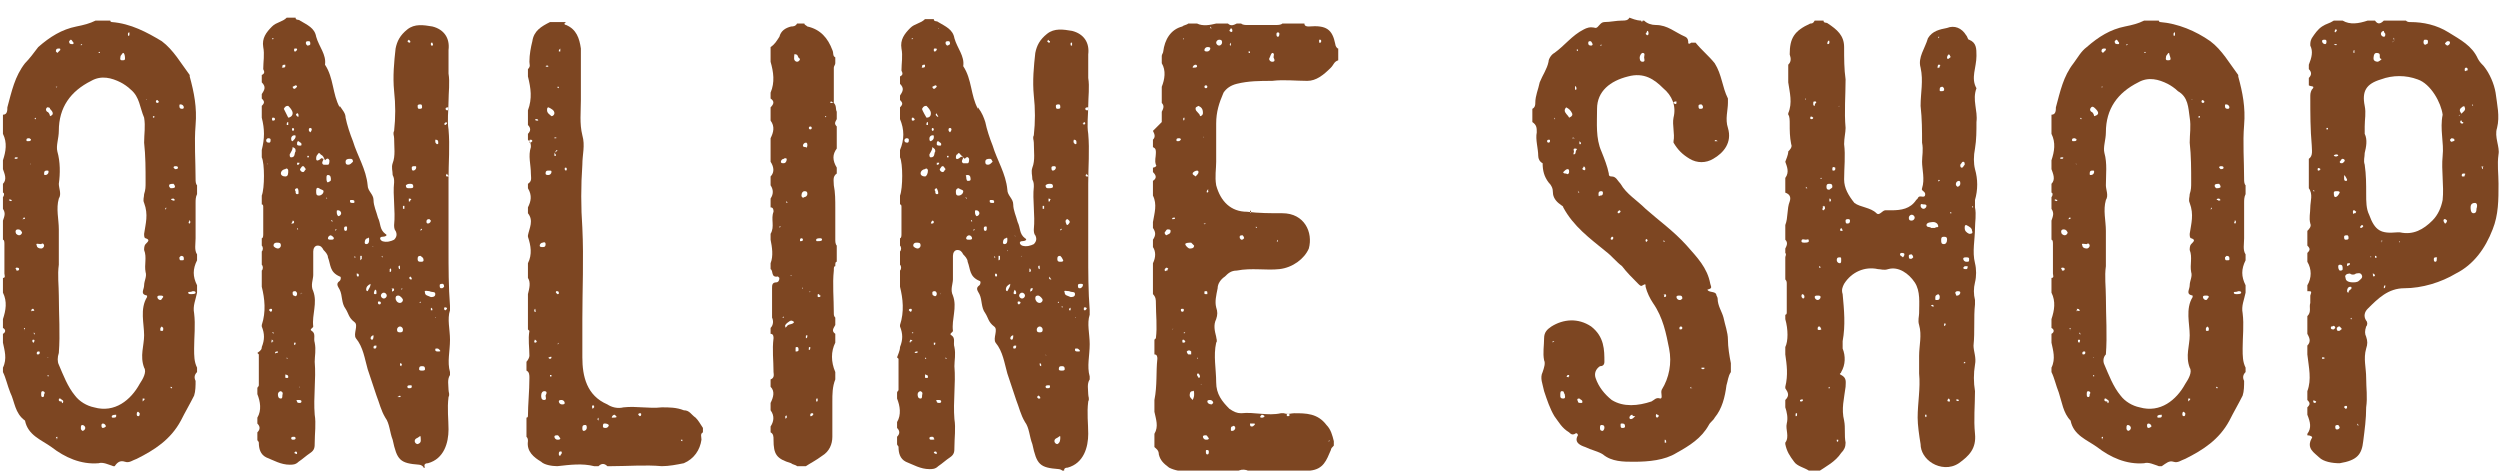
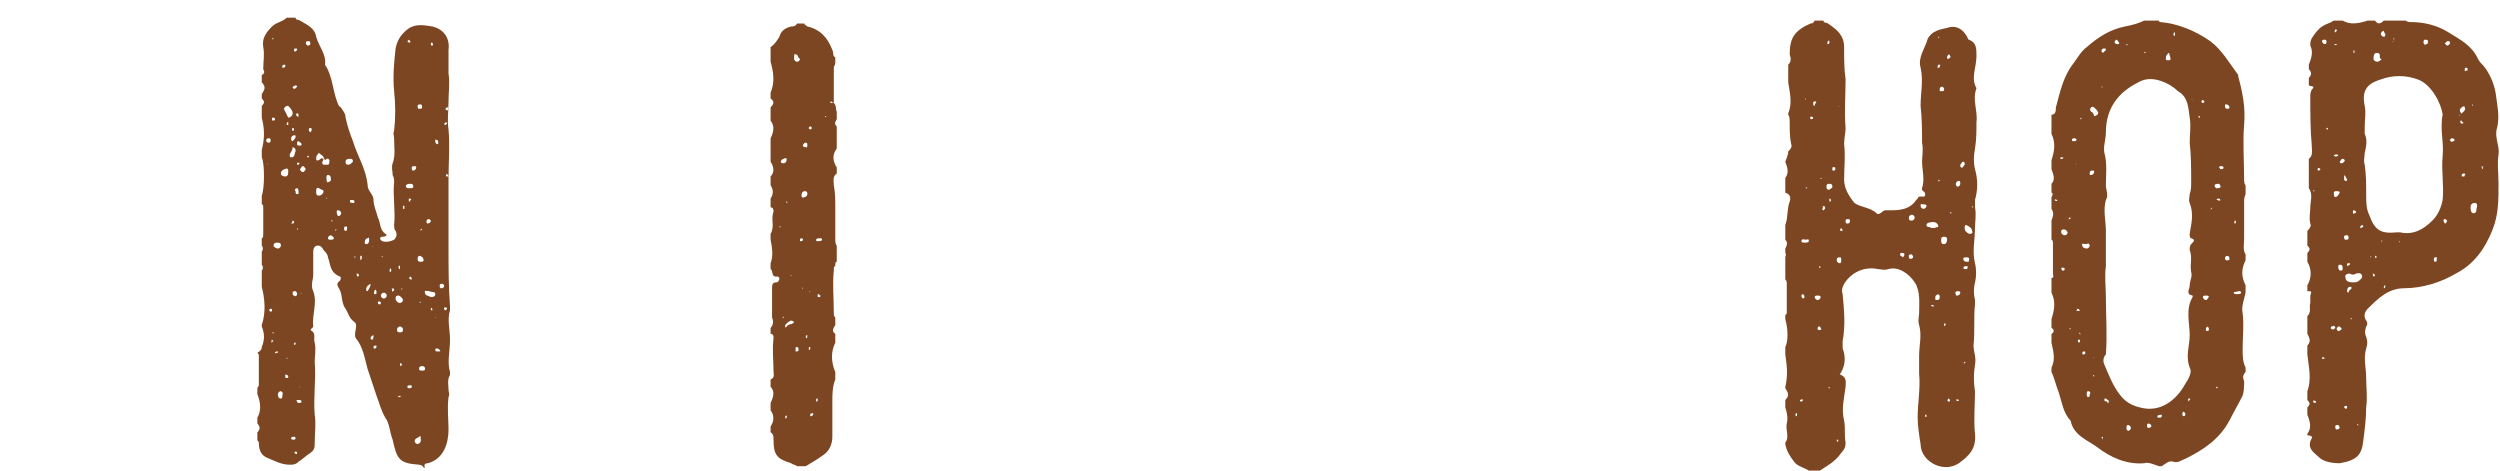
<svg xmlns="http://www.w3.org/2000/svg" version="1.1" x="0px" y="0px" width="170px" height="32px" viewBox="0 0 170 32" style="enable-background:new 0 0 170 32;" xml:space="preserve">
  <style type="text/css">
	.st0{fill:#7D4622;}
</style>
  <g id="レイヤー_1">
</g>
  <g id="テキスト">
    <g>
      <g>
-         <path class="st0" d="M7.7,31.7c-0.3-0.1-0.7-0.3-1-0.2c-1.2,0.1-2.3-0.4-3.2-1.1c-0.7-0.5-1.6-0.8-1.8-1.8c0,0,0,0,0,0     C1,28.1,1,27.3,0.7,26.7c-0.2-0.5-0.3-1-0.5-1.4c0-0.1,0-0.2,0-0.3c0.3-0.6,0.1-1.2,0-1.7c0-0.2,0-0.4,0-0.6     c0.2-0.1,0.2-0.3,0-0.4c0-0.2,0-0.4,0-0.6c0.2-0.6,0.3-1.2,0-1.8c0-0.3,0-0.7,0-1c0.2,0,0.1-0.2,0.1-0.3c0-0.7,0-1.3,0-2     c0-0.1,0-0.3-0.1-0.3c0-0.4,0-0.8,0-1.3c0.1-0.3,0.2-0.5,0-0.8c0-0.3,0-0.5,0-0.8c0.1-0.1,0.1-0.3,0-0.3c0-0.2,0-0.4,0-0.6     c0.3-0.3,0.1-0.7,0-1c0-0.2,0-0.4,0-0.6c0.2-0.6,0.3-1.2,0-1.8c0-0.5,0-0.9,0-1.3c0.3,0,0.3-0.3,0.3-0.5c0.3-1.1,0.5-2.1,1.2-3     C2,4,2.3,3.6,2.6,3.2C3.4,2.5,4.2,2,5.2,1.8c0.5-0.1,0.9-0.2,1.3-0.4c0.3,0,0.7,0,1,0c0,0,0,0.1,0.1,0.1C8.9,1.6,10,2.2,11,2.8     c0.8,0.6,1.3,1.5,1.9,2.3c0,0,0,0,0,0.1c0.3,1.1,0.5,2.1,0.4,3.3c-0.1,1.2,0,2.4,0,3.7c0,0.1,0,0.3,0.1,0.4c0,0.2,0,0.4,0,0.6     c-0.1,0.2-0.1,0.4-0.1,0.6c0,0.8,0,1.6,0,2.4c0,0.4-0.1,0.8,0.1,1.1c0,0.1,0,0.3,0,0.4c-0.3,0.6-0.3,1.1,0,1.7c0,0.2,0,0.3,0,0.5     c-0.1,0.5-0.3,0.9-0.2,1.4c0.1,0.8,0,1.6,0,2.4c0,0.5,0,0.9,0.2,1.3c0,0.1,0,0.2,0,0.3c-0.2,0.2-0.2,0.4-0.1,0.6     c0,0.3,0,0.7-0.1,1c-0.3,0.6-0.6,1.1-0.9,1.7c-0.7,1.3-1.8,2-3,2.6c-0.3,0.1-0.5,0.3-0.8,0.2S8,31.4,7.8,31.7     C7.8,31.7,7.7,31.7,7.7,31.7z M0.6,13.6C0.6,13.6,0.6,13.7,0.6,13.6c0.1,0.1,0.2,0.1,0.2,0C0.7,13.6,0.7,13.5,0.6,13.6     C0.6,13.5,0.6,13.6,0.6,13.6z M1,10.8C1,10.8,1,10.9,1,10.8c0.2,0,0.2,0,0.2-0.1c0,0,0,0-0.1,0C1,10.7,1,10.7,1,10.8z M1.1,18.3     c0,0.1,0,0.1,0.1,0.1c0.1,0,0.1-0.1,0.1-0.1c0-0.1-0.1-0.1-0.2-0.1C1.1,18.2,1,18.3,1.1,18.3z M1.2,15.6c-0.1,0-0.2,0.1-0.1,0.3     c0,0,0.1,0.1,0.2,0.1c0.1,0,0.2-0.1,0.2-0.2C1.4,15.6,1.3,15.6,1.2,15.6z M1.5,24.9C1.5,24.9,1.5,24.9,1.5,24.9     C1.5,24.9,1.5,24.9,1.5,24.9C1.5,25,1.5,24.9,1.5,24.9L1.5,24.9z M1.5,14.9C1.6,15,1.6,15,1.5,14.9c0.2,0,0.2,0,0.2-0.1     c0,0,0,0-0.1,0C1.6,14.9,1.5,14.9,1.5,14.9z M1.7,22.3C1.6,22.3,1.6,22.3,1.7,22.3c-0.1,0-0.1,0.1,0,0.1     C1.6,22.5,1.7,22.5,1.7,22.3C1.7,22.4,1.7,22.3,1.7,22.3z M2,9.4c-0.1,0-0.2,0-0.2,0.1c0,0.1,0,0.1,0.1,0.1c0.1,0,0.2,0,0.2-0.1     S2.1,9.5,2,9.4z M2.1,11.2C2.1,11.1,2,11.1,2.1,11.2l-0.1,0C2,11.2,2,11.2,2.1,11.2C2,11.2,2,11.2,2.1,11.2z M2.1,21.1     C2.1,21.2,2.2,21.2,2.1,21.1c0.2,0.1,0.3,0,0.2,0C2.3,21,2.3,21,2.2,21C2.2,21,2.1,21.1,2.1,21.1z M2.3,23.3     C2.3,23.3,2.4,23.3,2.3,23.3c0.1-0.2,0-0.2,0-0.2c-0.1,0-0.1,0-0.1,0.1C2.2,23.3,2.3,23.3,2.3,23.3z M2.3,22.6     C2.3,22.6,2.3,22.6,2.3,22.6c0,0.1,0,0.1,0,0.1C2.4,22.8,2.4,22.7,2.3,22.6C2.4,22.6,2.4,22.6,2.3,22.6z M2.4,8     c0,0-0.1,0.1,0,0.1c0,0,0,0,0.1,0C2.4,8.2,2.5,8.1,2.4,8C2.4,8.1,2.4,8,2.4,8z M2.5,16.7c0,0.1,0.1,0.2,0.3,0.2     c0.1,0,0.2-0.1,0.2-0.2c0-0.1-0.1-0.2-0.2-0.1C2.6,16.6,2.4,16.5,2.5,16.7z M2.6,23.9c0,0-0.1,0-0.1,0.1c0,0.1,0,0.1,0.1,0.1     c0,0,0.1,0,0.1-0.1C2.7,23.9,2.7,23.9,2.6,23.9z M2.9,26.6c-0.1,0-0.1,0.1-0.1,0.2c0,0.1,0,0.2,0.1,0.2s0.1-0.1,0.1-0.2     C3.1,26.7,3,26.6,2.9,26.6z M3.2,11.6c-0.1,0-0.2,0-0.2,0.2c0,0.1,0,0.1,0.1,0.1c0.1,0,0.2-0.1,0.2-0.2S3.3,11.6,3.2,11.6z      M3.1,4.5C3.1,4.5,3.1,4.6,3.1,4.5c0,0,0.1,0,0.1,0C3.2,4.5,3.2,4.5,3.1,4.5C3.1,4.4,3.1,4.5,3.1,4.5z M3.4,7.4     C3.4,7.3,3.3,7.3,3.2,7.3c-0.1,0.1-0.1,0.2,0,0.3c0.1,0,0.2,0.2,0.2,0.3v0C3.7,7.8,3.6,7.6,3.4,7.4z M3.3,25.5     C3.3,25.5,3.3,25.5,3.3,25.5c-0.1,0-0.1,0.1,0,0.1C3.3,25.6,3.3,25.6,3.3,25.5C3.4,25.5,3.4,25.5,3.3,25.5z M3.3,24.3L3.3,24.3     C3.2,24.3,3.2,24.4,3.3,24.3L3.3,24.3L3.3,24.3z M3.9,29.8c0,0,0-0.1,0-0.1c0,0-0.1,0-0.1,0.1C3.7,29.8,3.7,29.8,3.9,29.8     C3.8,29.9,3.9,29.9,3.9,29.8z M3.9,5.9C3.9,5.9,3.9,5.9,3.9,5.9c-0.1,0-0.1,0-0.1,0C3.8,5.9,3.8,6,3.9,5.9C3.9,6,3.9,5.9,3.9,5.9     z M3.8,19.9C3.8,19.9,3.8,19.9,3.8,19.9L3.8,19.9C3.9,19.9,3.9,19.9,3.8,19.9C3.8,19.9,3.8,19.9,3.8,19.9z M4.1,3.4     c0-0.1,0-0.1-0.1-0.1c-0.1,0-0.2,0-0.2,0.2c0,0,0.1,0.1,0.1,0.1C4,3.5,4.1,3.4,4.1,3.4z M4,24.8c0.3,0.7,0.6,1.5,1.1,2.1     c0.3,0.4,0.8,0.7,1.3,0.8c1.4,0.4,2.5-0.5,3.1-1.6c0.2-0.3,0.5-0.8,0.3-1.1c-0.3-0.8,0-1.5,0-2.2c0-0.8-0.3-1.8,0.2-2.6     c0,0,0-0.1,0-0.1c-0.5-0.1-0.2-0.4-0.2-0.7c0-0.3,0.2-0.6,0.1-0.9c-0.1-0.5,0.1-1-0.1-1.5c0-0.1,0-0.3,0.1-0.4     c0.2-0.2,0.3-0.3,0-0.4c-0.1,0-0.1-0.2-0.1-0.3c0.1-0.7,0.3-1.3,0-2.1c-0.1-0.2,0-0.4,0-0.6c0.1-0.3,0.1-0.5,0.1-0.8     c0-0.9,0-1.8-0.1-2.7c0-0.6,0.1-1.1,0-1.7C9.5,7.3,9.5,6.6,8.9,6.1C8.7,5.9,8.4,5.7,8.2,5.6c-0.6-0.3-1.3-0.5-2-0.1     C4.8,6.2,4,7.3,4,8.9c0,0.5-0.2,1-0.1,1.4C4.1,11,4.1,11.8,4,12.5c0,0.3,0.2,0.7,0,1c-0.2,0.7,0,1.4,0,2.1c0,0.8,0,1.6,0,2.4     c-0.1,0.7,0,1.4,0,2.1c0,1.3,0.1,2.6,0,3.9C3.9,24.3,3.9,24.6,4,24.8z M4.3,27.3c0-0.1-0.1-0.1-0.2-0.2c-0.1,0-0.1,0-0.1,0.1     s0.1,0.1,0.2,0.1C4.2,27.5,4.3,27.4,4.3,27.3z M4.8,2.7c0,0-0.1,0.1-0.1,0.1c0,0.1,0,0.2,0.2,0.2c0.1,0,0.1,0,0.1-0.1     C4.9,2.8,4.9,2.7,4.8,2.7z M5.5,3C5.5,3,5.5,3,5.5,3c0,0.1,0,0.1,0,0.1c0,0,0,0,0.1-0.1C5.6,3,5.6,3,5.5,3z M5.6,2.1     C5.6,2.1,5.6,2.1,5.6,2.1C5.5,2.1,5.5,2.1,5.6,2.1C5.5,2.1,5.5,2.1,5.6,2.1C5.6,2.1,5.6,2.1,5.6,2.1z M5.5,29.1     c0,0.1,0,0.1,0.1,0.2c0.1,0,0.2-0.1,0.2-0.2s-0.1-0.2-0.2-0.2S5.5,29,5.5,29.1z M6.7,3.6C6.7,3.6,6.7,3.6,6.7,3.6     c0,0,0.1,0,0.1,0C6.8,3.5,6.8,3.5,6.7,3.6C6.8,3.5,6.7,3.5,6.7,3.6z M7.2,29c0-0.1-0.1-0.2-0.2-0.2s-0.1,0.1-0.1,0.1     c0,0.1,0,0.2,0.1,0.2C7.1,29.1,7.2,29,7.2,29z M7.6,28.3c0,0.1,0,0.1,0.1,0.1c0.1,0,0.2,0,0.2-0.1c0-0.1,0-0.1,0-0.1     C7.6,28.2,7.6,28.3,7.6,28.3z M8.2,3.8c0,0.1-0.1,0.3,0.1,0.3c0.1,0,0.2,0,0.2-0.1S8.5,3.7,8.4,3.6C8.3,3.6,8.3,3.7,8.2,3.8z      M8.8,2.4C8.8,2.4,8.9,2.4,8.8,2.4c0-0.1,0-0.2,0-0.2c-0.1,0-0.1,0.1-0.1,0.1C8.7,2.4,8.7,2.5,8.8,2.4z M9.4,28.3     c0.1,0,0.1-0.1,0.1-0.2c0,0-0.1-0.1-0.1-0.1c-0.1,0-0.1,0.1-0.1,0.2C9.3,28.3,9.4,28.3,9.4,28.3z M9.7,27.1     C9.7,27.1,9.7,27.2,9.7,27.1c0,0.1,0,0.2,0,0.2c0,0,0.1-0.1,0.1-0.1C9.9,27.1,9.8,27.1,9.7,27.1z M10,6.8C10,6.8,10,6.8,10,6.8     C10,6.7,10,6.7,10,6.8C9.9,6.7,9.9,6.8,10,6.8z M10.1,12.8L10.1,12.8L10.1,12.8L10.1,12.8z M10.4,7.9c0,0,0,0.1,0,0.1     c0.1,0,0.1,0,0.1-0.1C10.6,7.9,10.5,7.9,10.4,7.9C10.4,7.8,10.4,7.9,10.4,7.9z M10.7,6.8c0,0-0.1,0-0.1,0.1c0,0,0,0.1,0.1,0.1     c0,0,0.1,0,0.1-0.1C10.8,6.9,10.7,6.8,10.7,6.8z M10.9,20.1c-0.1,0-0.2,0-0.2,0.1c0,0.1,0.1,0.2,0.2,0.2c0.1,0,0.1-0.1,0.2-0.2     C11.1,20.1,11,20.1,10.9,20.1z M10.9,22.4c0,0.1,0,0.1,0.1,0.1s0.1,0,0.1-0.2c0,0-0.1-0.1-0.1-0.1C10.9,22.3,10.9,22.3,10.9,22.4     z M11,18.2L11,18.2L11,18.2L11,18.2z M11.1,12.1C11.1,12.1,11.1,12.1,11.1,12.1l-0.1,0C11,12.1,11,12.1,11.1,12.1     C11.1,12.2,11.1,12.2,11.1,12.1z M11.1,24.9L11.1,24.9L11.1,24.9L11.1,24.9z M11.3,14.1C11.2,14.1,11.2,14.1,11.3,14.1     c-0.1,0.1-0.1,0.2,0,0.1C11.3,14.2,11.3,14.1,11.3,14.1C11.3,14.1,11.3,14.1,11.3,14.1z M11.8,12.5c-0.1,0-0.3,0-0.3,0.1     c0,0.1,0,0.1,0.1,0.2c0.1,0,0.3,0,0.3-0.1C11.9,12.6,11.8,12.5,11.8,12.5z M11.6,26.3C11.6,26.4,11.6,26.4,11.6,26.3     c0,0.1,0,0.1,0.1,0.1c0,0,0,0,0-0.1C11.7,26.4,11.7,26.3,11.6,26.3z M11.7,13.6C11.7,13.6,11.7,13.7,11.7,13.6     c0.1,0.1,0.2,0,0.2,0c0,0-0.1-0.1-0.1-0.1C11.6,13.5,11.6,13.6,11.7,13.6z M12.1,11.4c0-0.1-0.1-0.1-0.2-0.1c0,0-0.1,0-0.1,0.1     c0,0,0.1,0.1,0.1,0.1C12,11.5,12.1,11.5,12.1,11.4z M12.3,7.1c-0.1,0-0.1,0-0.1,0.1c0,0.1,0,0.2,0.2,0.2c0.1,0,0.1-0.1,0.1-0.1     C12.5,7.2,12.4,7.1,12.3,7.1z M12.5,17.6c0-0.1,0-0.2-0.2-0.2c0,0-0.1,0.1-0.1,0.1c0,0.1,0,0.2,0.1,0.2     C12.5,17.7,12.5,17.7,12.5,17.6z M12.5,25.1L12.5,25.1C12.5,25.1,12.5,25.1,12.5,25.1L12.5,25.1L12.5,25.1z M12.8,19.9     c0,0.1,0.1,0.1,0.2,0.1s0.3,0,0.3-0.1c0-0.1-0.1-0.1-0.2-0.1C12.9,19.9,12.8,19.8,12.8,19.9z M12.9,15C12.9,14.9,12.8,15,12.9,15     c-0.1,0.1-0.1,0.2,0,0.2C12.9,15.2,13,15.1,12.9,15C13,15,13,15,12.9,15z" />
        <path class="st0" d="M17.8,23.6c0.2-0.5,0.2-0.9,0-1.4c0,0,0-0.1,0-0.1c0.3-0.9,0.2-1.8,0-2.6c0-0.3,0-0.7,0-1.1     c0.1-0.1,0.1-0.3,0-0.4c0-0.3,0-0.6,0-0.9c0.1-0.1,0.1-0.3,0-0.4c0-0.2,0-0.3,0-0.5c0.1,0,0.1-0.2,0.1-0.3c0-0.6,0-1.2,0-1.8     c0-0.1,0-0.2-0.1-0.2c0-0.2,0-0.4,0-0.6c0.2-0.5,0.2-2.2,0-2.6c0-0.2,0-0.3,0-0.5C18,9.4,18,8.8,17.8,8c0-0.3,0-0.5,0-0.8     c0.2-0.2,0.2-0.3,0-0.5c0-0.1,0-0.2,0-0.3c0.2-0.3,0.3-0.5,0-0.8c0-0.2,0-0.3,0-0.5c0.2-0.1,0.2-0.2,0.1-0.4c0-0.5,0.1-1,0-1.5     c-0.1-0.6,0.2-1,0.6-1.4c0.3-0.3,0.7-0.3,1-0.6c0.2,0,0.4,0,0.6,0c0,0.2,0.2,0.1,0.3,0.2c0.5,0.3,1,0.5,1.1,1.1     c0.2,0.7,0.7,1.2,0.6,1.9c0.6,0.9,0.5,2,1,2.9c0,0,0,0.1,0,0.1c0,0,0-0.1,0-0.2c0.2,0.3,0.4,0.5,0.4,0.8c0.1,0.5,0.3,1.1,0.5,1.6     c0.3,1,0.9,1.9,1,3c0,0.4,0.4,0.6,0.4,1c0,0.4,0.2,0.8,0.3,1.2c0.2,0.4,0.1,0.8,0.5,1.1c0.2,0.1,0,0.2-0.2,0.2s-0.2,0.2,0,0.3     c0.3,0.1,0.6,0,0.8-0.1c0.2-0.2,0.2-0.4,0.1-0.6c-0.1-0.1-0.1-0.3-0.1-0.4c0.1-1-0.1-2,0-2.9c0-0.2,0-0.3-0.1-0.5     c0-0.3-0.1-0.5,0-0.8c0.2-0.5,0.1-1.1,0.1-1.7c0-0.2-0.1-0.3,0-0.5c0.1-0.9,0.1-1.8,0-2.7c-0.1-1,0-2,0.1-2.9     c0.1-0.5,0.3-0.9,0.8-1.3c0.5-0.4,1.1-0.3,1.7-0.2c0.8,0.2,1.2,0.8,1.1,1.6c0,0.5,0,1.1,0,1.6c0.1,0.6,0,1.3,0,1.9     c0,0.6-0.1,1.3,0,1.9c0.1,1.1,0,2.3,0,3.4c0,1.6,0,3.1,0,4.7c0,1.3,0,2.6,0.1,3.9c0,0.1,0,0.2,0,0.3c-0.2,0.6,0,1.3,0,2     c0,0.8-0.2,1.5,0,2.2c0,0,0,0.1,0,0.2c-0.2,0.3-0.1,0.7-0.1,1c0,0.2,0.1,0.3,0,0.5c-0.1,0.8,0,1.5,0,2.2c0,0.9-0.3,2-1.4,2.3     c-0.2,0-0.3,0.1-0.2,0.3c0,0-0.1,0-0.1,0c0-0.1-0.2-0.2-0.3-0.2c-1.3-0.1-1.5-0.3-1.8-1.7c-0.2-0.5-0.2-1.1-0.5-1.5     c-0.3-0.5-0.4-1-0.6-1.5c-0.2-0.6-0.4-1.2-0.6-1.8c-0.2-0.7-0.3-1.5-0.8-2.1c-0.2-0.3,0.2-0.9-0.1-1.1c-0.4-0.3-0.4-0.6-0.6-0.9     c-0.3-0.4-0.2-0.9-0.4-1.3c-0.1-0.2-0.3-0.4,0-0.6c0.1-0.1,0.1-0.3,0-0.3c-0.7-0.3-0.6-0.8-0.8-1.3c0-0.2-0.2-0.4-0.3-0.5     c-0.1-0.2-0.2-0.3-0.4-0.3c-0.2,0-0.3,0.2-0.3,0.4c0,0.5,0,1.1,0,1.6c0,0.3-0.2,0.7,0,1.1c0.3,0.8-0.1,1.6,0,2.4     c0,0.1-0.3,0.2-0.1,0.3c0.3,0.2,0.1,0.5,0.2,0.8c0.1,0.5,0,0.9,0,1.3c0.1,1.2-0.1,2.4,0,3.6c0.1,0.6,0,1.3,0,1.9     c0,0.3,0,0.5-0.3,0.7c-0.3,0.2-0.5,0.4-0.8,0.6c-0.2,0.2-0.4,0.2-0.6,0.2c-0.6,0-1.1-0.3-1.6-0.5c-0.4-0.2-0.5-0.6-0.5-1     c0-0.1-0.1-0.1-0.1-0.2c0-0.2,0-0.3,0-0.5c0.2-0.2,0.2-0.4,0-0.6c0-0.1,0-0.3,0-0.4c0.3-0.5,0.2-1.1,0-1.6c0-0.1,0-0.3,0-0.4     c0-0.1,0.1-0.1,0.1-0.2c0-0.7,0-1.4,0-2.1c0,0-0.1-0.1-0.1-0.1C17.8,23.8,17.8,23.7,17.8,23.6z M18.2,9.4c0,0-0.1,0.1-0.1,0.1     c0,0.1,0,0.2,0.2,0.2c0.1,0,0.1-0.1,0.1-0.2S18.3,9.4,18.2,9.4z M18.2,11.1L18.2,11.1C18.1,11.2,18.2,11.2,18.2,11.1     C18.2,11.2,18.2,11.2,18.2,11.1C18.2,11.1,18.2,11.1,18.2,11.1z M18.3,21.1c0,0,0.1,0.1,0.1,0.1c0,0,0.1,0,0.1-0.1     c0-0.1,0-0.1-0.1-0.1C18.4,21,18.3,21,18.3,21.1z M18.5,23.1C18.4,23.1,18.4,23.2,18.5,23.1c-0.1,0.2,0,0.2,0,0.2     c0,0,0-0.1,0.1-0.1C18.6,23.2,18.5,23.1,18.5,23.1z M18.6,2.6C18.6,2.6,18.6,2.6,18.6,2.6c-0.1,0-0.1,0-0.1,0     C18.5,2.7,18.6,2.7,18.6,2.6C18.6,2.7,18.6,2.7,18.6,2.6z M18.6,22.6c0,0-0.1,0-0.1,0c0,0,0,0,0.1,0.1     C18.6,22.8,18.6,22.7,18.6,22.6C18.6,22.7,18.6,22.6,18.6,22.6z M18.6,8c-0.1,0-0.1,0-0.1,0.1c0,0.1,0,0.1,0.1,0.1     c0,0,0.1,0,0.1-0.1C18.7,8.1,18.7,8,18.6,8z M18.6,7.5L18.6,7.5c0.1,0,0.1,0,0.1,0L18.6,7.5C18.6,7.5,18.6,7.5,18.6,7.5z      M18.8,16.5c0,0-0.2,0-0.2,0.2c0,0.1,0.2,0.2,0.3,0.2c0.1,0,0.2-0.1,0.2-0.2C19.1,16.5,19,16.5,18.8,16.5z M18.7,24     C18.7,24.1,18.8,24.1,18.7,24c0.2,0,0.2,0,0.2-0.1v0v0C18.8,23.9,18.7,23.9,18.7,24z M19.1,26.6c-0.1,0-0.2,0.1-0.2,0.2     c0,0.1,0,0.3,0.2,0.3c0.1,0,0.1-0.1,0.1-0.2C19.2,26.8,19.3,26.7,19.1,26.6z M19.2,4.6c0.1,0,0.2,0,0.2-0.1c0,0,0-0.1,0-0.1     c-0.1,0-0.2,0-0.2,0.1s0,0.1-0.1,0.1v0C19.1,4.6,19.2,4.6,19.2,4.6z M19.6,11.6c0-0.1-0.1-0.2-0.2-0.1c-0.1,0-0.3,0.1-0.3,0.3     c0,0.1,0.1,0.2,0.3,0.2C19.6,12,19.6,11.8,19.6,11.6z M19.2,21.5L19.2,21.5L19.2,21.5L19.2,21.5z M19.9,7.7     c0-0.2-0.2-0.4-0.3-0.5c-0.1,0-0.2,0-0.3,0.2c0,0,0.3,0.6,0.3,0.6C19.7,8,19.9,7.9,19.9,7.7z M19.4,25.6c0,0.1,0,0.1,0.1,0.1     c0.1,0,0.1,0,0.1-0.1c0,0,0-0.1-0.1-0.1C19.4,25.4,19.4,25.5,19.4,25.6z M19.5,24.3c0,0,0,0.1,0,0.1s0,0,0.1,0     C19.5,24.4,19.6,24.4,19.5,24.3C19.5,24.3,19.5,24.3,19.5,24.3z M19.6,8.3c0,0-0.1,0-0.1,0.1c0,0,0,0,0,0.1c0,0,0.1,0,0.1,0     C19.6,8.4,19.6,8.4,19.6,8.3z M20.1,9.3c0-0.1,0-0.1-0.1-0.1c-0.1,0-0.2,0.1-0.2,0.2c0,0.1,0,0.2,0.1,0.2     C20,9.5,20.1,9.4,20.1,9.3z M19.9,10c0,0.2-0.1,0.3-0.2,0.5c0,0.1,0,0.2,0.1,0.2c0.3,0,0.2-0.3,0.3-0.4     C20.1,10.1,20.1,10.1,19.9,10z M19.8,15.2c0,0,0.1,0,0.1,0s0.1,0,0.1-0.1c0,0,0-0.1-0.1-0.1C19.9,15.1,19.8,15.2,19.8,15.2z      M20.1,29.8c0,0,0-0.1-0.1-0.1c-0.1,0-0.2,0-0.2,0.1s0.1,0.1,0.1,0.1C20,29.9,20.1,29.9,20.1,29.8z M19.9,8.7     C19.9,8.7,19.9,8.8,19.9,8.7c-0.1,0.1,0,0.2,0,0.2c0,0,0.1,0,0.1-0.1C20,8.8,20,8.7,19.9,8.7z M19.9,5.9c0,0.1,0.1,0.2,0.2,0.1     c0,0,0.1-0.1,0.1-0.1c0-0.1-0.1-0.1-0.1-0.1C19.9,5.9,19.9,5.9,19.9,5.9z M19.9,19.9c0,0.1,0,0.2,0.1,0.2c0.1,0.1,0.2,0,0.2-0.1     c0-0.1,0-0.1-0.1-0.2C20,19.8,19.9,19.8,19.9,19.9z M19.9,18.6C19.9,18.6,19.9,18.6,19.9,18.6C20,18.6,20,18.6,19.9,18.6     C20,18.6,20,18.6,19.9,18.6z M20,23.3C20,23.4,19.9,23.4,20,23.3c0,0.2,0,0.2,0.1,0.1c0,0,0,0,0-0.1C20.1,23.3,20.1,23.3,20,23.3     z M20.1,3.3c-0.1,0-0.1,0-0.1,0.1s0,0.1,0.1,0.1c0,0,0.1-0.1,0.1-0.1C20.2,3.3,20.2,3.3,20.1,3.3z M20,30.8     C20.1,30.9,20.1,30.9,20,30.8c0.2,0.1,0.2,0.1,0.2,0c0,0,0-0.1-0.1-0.1C20.1,30.7,20,30.8,20,30.8z M20.2,12.8     c-0.1,0-0.2,0.1-0.1,0.2c0,0.1,0,0.2,0.1,0.2c0.1,0,0.1,0,0.1-0.1S20.3,12.8,20.2,12.8z M20.2,7.7C20.1,7.7,20.1,7.7,20.2,7.7     c-0.1,0.1-0.1,0.1,0,0.2s0.1,0,0.1,0C20.3,7.8,20.3,7.7,20.2,7.7z M20.2,27.3c0,0.1,0.1,0.1,0.2,0.1c0.1,0,0.1-0.1,0.1-0.1     c0-0.1-0.1-0.1-0.2-0.1C20.2,27.2,20.1,27.2,20.2,27.3z M20.2,9.8c0,0.1,0.1,0.1,0.2,0.1s0.1,0,0.1-0.1s-0.1-0.1-0.2-0.2     C20.2,9.6,20.2,9.7,20.2,9.8z M20.2,15.5L20.2,15.5c0,0,0,0.1,0,0.1C20.3,15.6,20.3,15.6,20.2,15.5     C20.3,15.5,20.3,15.5,20.2,15.5z M20.2,11.1c0,0,0,0.1,0,0.1c0,0,0.1,0,0.1,0C20.4,11.1,20.4,11,20.2,11.1     C20.3,11,20.2,11,20.2,11.1z M20.4,1.9L20.4,1.9L20.4,1.9C20.4,2,20.4,2,20.4,1.9C20.4,1.9,20.4,1.9,20.4,1.9z M20.4,26.3     C20.3,26.3,20.4,26.4,20.4,26.3L20.4,26.3L20.4,26.3C20.4,26.3,20.4,26.3,20.4,26.3z M20.6,11.3c-0.1,0-0.1,0.1-0.2,0.2     c0,0.1,0.1,0.2,0.2,0.2s0.1-0.1,0.2-0.2C20.7,11.4,20.7,11.3,20.6,11.3z M20.5,19.9C20.5,19.9,20.4,19.9,20.5,19.9     C20.4,20,20.4,20.1,20.5,19.9C20.5,20,20.6,20,20.5,19.9C20.6,19.9,20.5,19.9,20.5,19.9z M20.9,24.3     C20.8,24.3,20.8,24.3,20.9,24.3c0,0.1,0,0.1,0,0.1C20.9,24.4,20.9,24.4,20.9,24.3C20.9,24.3,20.9,24.3,20.9,24.3z M21.1,3     c0-0.1,0-0.2-0.1-0.2c-0.1,0-0.2,0-0.2,0.1s0,0.1,0.1,0.2C21.1,3.1,21.1,3,21.1,3z M20.9,7.5L20.9,7.5     C20.9,7.6,20.9,7.6,20.9,7.5C20.9,7.6,20.9,7.5,20.9,7.5C20.9,7.5,20.9,7.5,20.9,7.5z M20.9,10.6c0,0,0,0.1,0,0.1s0.1,0,0.1,0     c0,0,0-0.1,0-0.1C21,10.6,21,10.6,20.9,10.6z M21.2,8.8c0,0,0-0.1-0.1-0.1c0,0-0.1,0-0.1,0.1c0,0.1,0,0.1,0.1,0.2     C21.2,8.9,21.2,8.8,21.2,8.8z M21.7,12.8c-0.2-0.1-0.2,0.1-0.2,0.2c0,0.2,0,0.3,0.2,0.3c0.1,0,0.3-0.1,0.3-0.3     C22,12.9,21.8,12.9,21.7,12.8z M21.8,10.5c0,0-0.1-0.2-0.2,0c-0.1,0.1-0.1,0.2-0.1,0.3c0,0.2,0.2,0.1,0.3,0s0.1,0,0.2,0     c0,0.1-0.2,0.3,0,0.4c0.1,0,0.2,0,0.3,0c0.1,0,0.1-0.2,0.1-0.3c-0.1-0.2-0.2-0.1-0.3,0C22,10.7,22,10.6,21.8,10.5z M21.7,9.2     C21.7,9.2,21.7,9.2,21.7,9.2C21.7,9.3,21.7,9.3,21.7,9.2C21.8,9.3,21.8,9.3,21.7,9.2C21.8,9.2,21.7,9.2,21.7,9.2z M22,7.1L22,7.1     L22,7.1L22,7.1z M22.2,13.4C22.2,13.4,22.2,13.5,22.2,13.4c0,0.1,0,0.1,0,0.1S22.3,13.6,22.2,13.4C22.3,13.5,22.2,13.4,22.2,13.4     z M22.5,12.2c0-0.1,0-0.3-0.2-0.3c-0.1,0-0.1,0.1-0.1,0.2s0,0.3,0.1,0.3C22.5,12.3,22.5,12.3,22.5,12.2z M22.5,16     c-0.1,0-0.2,0.1-0.2,0.2s0.1,0.1,0.2,0.1c0.1,0,0.2,0,0.2-0.1S22.5,16,22.5,16z M22.6,11.5L22.6,11.5     C22.5,11.5,22.5,11.5,22.6,11.5L22.6,11.5z M22.6,15.1L22.6,15.1c0-0.1,0-0.1,0-0.1C22.5,14.9,22.5,15,22.6,15.1     C22.5,15.1,22.6,15.1,22.6,15.1z M22.8,15.6c0,0,0,0.1,0,0.1c0,0,0.1-0.1,0.1-0.1C22.9,15.6,22.8,15.6,22.8,15.6     C22.8,15.6,22.8,15.6,22.8,15.6z M22.9,14.4c0,0.1,0,0.2,0.1,0.3c0.1,0,0.2-0.1,0.2-0.2c0-0.1-0.1-0.2-0.2-0.2     S22.9,14.3,22.9,14.4z M23.6,15.5c0-0.1,0-0.1-0.1-0.1c0,0-0.1,0-0.1,0.1c0,0.1,0,0.2,0.1,0.2S23.6,15.6,23.6,15.5z M23.5,12.8     C23.5,12.8,23.5,12.8,23.5,12.8C23.5,12.9,23.5,12.9,23.5,12.8L23.5,12.8L23.5,12.8z M23.8,10.8c-0.1,0-0.3,0-0.3,0.2     s0.1,0.2,0.2,0.2c0.1,0,0.2-0.1,0.3-0.2C24,10.8,23.9,10.8,23.8,10.8z M23.8,13.7c0,0.1,0.1,0.1,0.2,0.1s0.1,0,0.1-0.1     s-0.1-0.1-0.2-0.1S23.8,13.6,23.8,13.7z M24.2,17.5C24.2,17.5,24.1,17.4,24.2,17.5c-0.1-0.1-0.1-0.1-0.1,0c0,0,0,0,0,0.1     C24.1,17.5,24.1,17.5,24.2,17.5z M24.3,18.6C24.2,18.6,24.2,18.7,24.3,18.6c-0.1,0.1,0,0.2,0,0.2c0.1,0,0.1,0,0.1-0.1     C24.4,18.7,24.4,18.6,24.3,18.6z M24.6,17.6c0-0.1,0-0.1,0-0.2c-0.1,0-0.1,0-0.1,0c0,0.1,0,0.2,0,0.3     C24.5,17.7,24.6,17.6,24.6,17.6z M25,16.2c-0.1,0-0.2,0.1-0.2,0.3c0,0.1,0.1,0.1,0.1,0.1c0.2,0,0.2-0.2,0.2-0.3     C25.1,16.2,25.1,16.1,25,16.2z M25.2,19.3c-0.2,0.1-0.3,0.2-0.3,0.4c0,0.1,0.1,0.1,0.1,0.1C25.1,19.6,25.2,19.5,25.2,19.3     C25.3,19.3,25.3,19.3,25.2,19.3z M25.1,17C25.1,17,25,17,25.1,17v0.1C25.1,17,25.1,17,25.1,17C25.1,17,25.1,17,25.1,17z      M25.1,17.8L25.1,17.8L25.1,17.8z M25.4,22.8c-0.1,0-0.2,0.1-0.2,0.2c0,0,0,0.1,0.1,0.1S25.4,22.9,25.4,22.8     C25.4,22.8,25.4,22.8,25.4,22.8z M25.4,16.8C25.3,16.7,25.3,16.8,25.4,16.8C25.3,16.8,25.3,16.8,25.4,16.8     C25.3,16.9,25.3,16.9,25.4,16.8C25.4,16.8,25.4,16.8,25.4,16.8z M25.5,19.7C25.4,19.7,25.4,19.7,25.5,19.7     c-0.1,0.2-0.1,0.3,0,0.3s0.1,0,0.1-0.1C25.6,19.8,25.6,19.7,25.5,19.7z M25.5,23.5c-0.1,0-0.1,0.1-0.1,0.1c0,0.1,0,0.1,0.1,0.1     s0.1-0.1,0.1-0.2C25.6,23.5,25.6,23.5,25.5,23.5z M25.6,16C25.6,16.1,25.6,16.1,25.6,16C25.6,16.1,25.6,16.1,25.6,16     C25.6,16,25.6,16,25.6,16S25.6,16,25.6,16z M25.9,20.6c0-0.1-0.1-0.1-0.1-0.1c-0.1,0-0.1,0-0.1,0.1s0.1,0.1,0.1,0.1     C25.9,20.7,25.9,20.6,25.9,20.6z M26,17.4C25.9,17.4,25.9,17.5,26,17.4c0,0.1,0,0.1,0,0.1S26.1,17.5,26,17.4     C26,17.4,26,17.4,26,17.4z M26.1,19.9c-0.1,0-0.2,0.1-0.2,0.2s0.1,0.2,0.2,0.2c0.1,0,0.2-0.1,0.2-0.2S26.2,19.9,26.1,19.9z      M26.3,21.2C26.2,21.2,26.2,21.2,26.3,21.2C26.3,21.2,26.3,21.2,26.3,21.2C26.3,21.2,26.3,21.2,26.3,21.2z M26.5,18.3     C26.5,18.3,26.5,18.3,26.5,18.3c0,0.2,0,0.2,0,0.2c0.1,0,0.1-0.1,0.1-0.1C26.6,18.3,26.6,18.2,26.5,18.3z M26.7,19.6     C26.6,19.6,26.6,19.7,26.7,19.6c-0.1,0.2,0,0.3,0,0.2c0.1,0,0.1-0.1,0.1-0.1C26.8,19.6,26.7,19.6,26.7,19.6z M27.1,20.1     c-0.1,0-0.2,0-0.2,0.2c0,0.1,0.1,0.3,0.3,0.3c0.1,0,0.2-0.1,0.2-0.2S27.2,20.1,27.1,20.1z M27.4,22.4c0-0.1-0.1-0.2-0.2-0.2     c-0.1,0-0.2,0.1-0.2,0.2c0,0.1,0,0.2,0.2,0.2S27.4,22.5,27.4,22.4z M27.2,26.9C27.2,26.9,27.1,26.9,27.2,26.9     C27,27,27,27,27.1,27c0,0,0,0,0.1,0S27.2,26.9,27.2,26.9z M27.1,18.1C27.1,18.1,27.1,18.1,27.1,18.1c0,0.1,0,0.2,0.1,0.2     c0,0,0-0.1,0-0.1C27.2,18.1,27.2,18,27.1,18.1z M27.2,24.7c0,0,0,0.1,0,0.1s0,0.1,0.1,0.1l0-0.1C27.4,24.8,27.3,24.7,27.2,24.7z      M27.3,23.6C27.3,23.5,27.3,23.5,27.3,23.6L27.3,23.6L27.3,23.6C27.3,23.6,27.3,23.6,27.3,23.6z M27.3,19.6L27.3,19.6     c0,0.1,0,0.1,0,0.1S27.4,19.7,27.3,19.6C27.4,19.7,27.4,19.6,27.3,19.6z M27.5,14.2c0-0.1,0-0.1,0-0.2c0,0-0.1,0-0.1,0     c0,0.1,0,0.1,0,0.2C27.5,14.2,27.5,14.2,27.5,14.2z M27.7,24.1C27.6,24.1,27.7,24.1,27.7,24.1C27.7,24.2,27.7,24.2,27.7,24.1     C27.8,24.1,27.7,24.1,27.7,24.1C27.7,24.1,27.7,24.1,27.7,24.1z M28.1,12.7c0-0.1,0-0.2-0.2-0.2c-0.1,0-0.2,0-0.3,0.1     c0,0.2,0.1,0.2,0.2,0.2C28,12.8,28.1,12.8,28.1,12.7z M27.8,2.7c0,0-0.1,0.1-0.1,0.1s0.1,0.1,0.1,0.1c0.1,0,0.1,0,0.1-0.1     C27.9,2.8,27.8,2.7,27.8,2.7z M27.9,26.2c-0.1,0-0.2,0-0.2,0.1c0,0.1,0.1,0.1,0.1,0.1c0.1,0,0.2,0,0.2-0.1S28,26.2,27.9,26.2z      M27.9,18.8C27.9,18.9,27.9,18.9,27.9,18.8c-0.1,0.1-0.1,0.1,0,0.2c0,0,0,0,0.1,0C28,18.9,28,18.9,27.9,18.8z M27.8,13.5     c0,0.1,0,0.1,0,0.2c0.1,0,0.1,0,0.1-0.1C28,13.6,28,13.5,27.8,13.5C27.9,13.5,27.8,13.5,27.8,13.5z M28,22.7L28,22.7L28,22.7     L28,22.7z M28.2,11.3c-0.1,0-0.2,0-0.2,0.1c0,0.1,0,0.2,0.1,0.2s0.2-0.1,0.2-0.2S28.3,11.3,28.2,11.3z M28.1,4L28.1,4L28.1,4     L28.1,4z M28.6,29.7c0,0,0-0.1-0.1,0c-0.1,0.1-0.3,0.1-0.3,0.3c0,0.1,0.1,0.2,0.2,0.2C28.7,30.1,28.6,29.9,28.6,29.7z M28.3,14.4     C28.3,14.4,28.3,14.4,28.3,14.4L28.3,14.4L28.3,14.4C28.3,14.4,28.3,14.4,28.3,14.4z M28.3,20.9C28.3,20.9,28.3,20.9,28.3,20.9     C28.3,20.9,28.3,20.9,28.3,20.9C28.3,20.9,28.3,20.9,28.3,20.9C28.3,20.9,28.3,20.9,28.3,20.9z M28.6,7.1c-0.1,0-0.2,0-0.2,0.1     s0,0.2,0.1,0.2c0.1,0,0.2,0,0.2-0.1C28.7,7.2,28.7,7.1,28.6,7.1z M28.6,17.4c-0.1,0-0.2,0-0.2,0.2c0,0.1,0,0.2,0.2,0.2     c0.1,0,0.2,0,0.2-0.1C28.8,17.5,28.7,17.5,28.6,17.4z M28.6,20.5C28.5,20.5,28.5,20.5,28.6,20.5c-0.1,0.1-0.1,0.1,0,0.1     C28.6,20.6,28.6,20.6,28.6,20.5C28.6,20.5,28.6,20.5,28.6,20.5z M28.7,24.9c-0.1,0-0.2,0-0.2,0.2c0,0.1,0.1,0.1,0.2,0.1     c0.1,0,0.2,0,0.2-0.1C28.9,24.9,28.8,24.9,28.7,24.9z M28.7,15.6c0,0,0-0.1-0.1,0l0,0.1C28.6,15.7,28.6,15.7,28.7,15.6     C28.7,15.7,28.7,15.6,28.7,15.6z M28.6,6C28.6,6,28.6,6,28.6,6c0,0,0,0.1,0,0.1C28.6,6.1,28.6,6.1,28.6,6C28.7,6,28.7,6,28.6,6z      M28.7,12L28.7,12C28.8,11.9,28.8,11.9,28.7,12L28.7,12L28.7,12z M28.8,20.8L28.8,20.8c0,0.1,0,0.1,0,0.1     C28.8,20.9,28.8,20.9,28.8,20.8C28.8,20.8,28.8,20.8,28.8,20.8z M28.8,22.5C28.8,22.6,28.8,22.6,28.8,22.5l0,0.1     C28.8,22.7,28.8,22.7,28.8,22.5C28.8,22.6,28.8,22.6,28.8,22.5z M28.9,19.9c0,0.2,0.2,0.2,0.4,0.3c0.1,0,0.3,0,0.3-0.2     c0-0.2-0.2-0.1-0.4-0.2C29.1,19.8,28.8,19.7,28.9,19.9z M29.3,15c0,0-0.1-0.1-0.1-0.1C29,14.9,29,15,29,15.1c0,0,0,0.1,0.1,0.1     C29.2,15.2,29.3,15.1,29.3,15z M29.1,16.3L29.1,16.3L29.1,16.3L29.1,16.3z M29.2,8.3L29.2,8.3L29.2,8.3L29.2,8.3z M29.3,21     c0,0,0,0.1,0,0.1c0,0,0.1,0,0.1,0c0,0,0-0.1,0-0.1C29.3,20.9,29.3,20.9,29.3,21z M29.4,2.9c-0.1,0-0.1,0-0.1,0.1     c0,0.1,0,0.1,0.1,0.1C29.4,3.1,29.5,3.1,29.4,2.9C29.5,3,29.4,2.9,29.4,2.9z M29.3,24.1C29.3,24.1,29.3,24.1,29.3,24.1     C29.3,24.1,29.3,24.2,29.3,24.1C29.3,24.2,29.3,24.2,29.3,24.1C29.3,24.1,29.3,24.1,29.3,24.1z M29.6,9.6c0,0.1,0,0.1,0.1,0.2     c0.1,0,0.1,0,0.1-0.1s0-0.2-0.2-0.2C29.6,9.4,29.6,9.5,29.6,9.6z M29.6,21.6L29.6,21.6C29.6,21.6,29.6,21.6,29.6,21.6     C29.7,21.6,29.6,21.5,29.6,21.6z M29.6,23.8c0,0.1,0.1,0.1,0.2,0.1c0.1,0,0.2,0,0.1-0.1s-0.1-0.1-0.2-0.1S29.6,23.7,29.6,23.8z      M29.9,26.2L29.9,26.2L29.9,26.2L29.9,26.2z M30.1,19.3c-0.1,0-0.2,0-0.2,0.1c0,0.1,0,0.2,0.1,0.2c0.1,0,0.1,0,0.2-0.1     C30.2,19.3,30.1,19.3,30.1,19.3z M30.3,8.5c0,0,0.1-0.1,0.1-0.1s0-0.1-0.1-0.1c0,0,0,0.1-0.1,0.1C30.2,8.4,30.2,8.5,30.3,8.5z      M30.2,22.1L30.2,22.1L30.2,22.1L30.2,22.1z M30.3,21.1c0,0,0.1-0.1,0.1-0.1c0,0,0-0.1-0.1-0.1s-0.1,0-0.1,0.1     S30.3,21.1,30.3,21.1z M30.5,7.5c0-0.1,0-0.2,0-0.2c-0.1,0-0.2,0-0.2,0.1c0,0,0,0.1,0.1,0.1C30.4,7.5,30.4,7.5,30.5,7.5z      M30.4,11.8C30.4,11.9,30.4,11.9,30.4,11.8c-0.1,0.1-0.1,0.2,0,0.2c0,0,0,0,0.1,0C30.5,11.9,30.4,11.9,30.4,11.8z" />
-         <path class="st0" d="M38.5,1.7c0.7,0.3,0.9,0.9,1,1.6c0,1.2,0,2.3,0,3.5c0,0.8-0.1,1.6,0.1,2.4c0.2,0.7,0,1.3,0,2     c-0.1,1.4-0.1,2.9,0,4.3c0.1,2.1,0,4.2,0,6.2c0,0.8,0,1.7,0,2.6c0,1.3,0.3,2.6,1.7,3.2c0.3,0.2,0.7,0.3,1.1,0.2     c0.9-0.1,1.7,0.1,2.6,0c0.5,0,1,0,1.5,0.2c0.4,0,0.5,0.3,0.8,0.5c0.2,0.2,0.3,0.4,0.5,0.7c0,0.1,0,0.2,0,0.3     c-0.2,0.1-0.1,0.3-0.1,0.5c-0.1,0.7-0.5,1.3-1.2,1.6c-0.5,0.1-1,0.2-1.5,0.2c-1.1-0.1-2.3,0-3.4,0c-0.1,0-0.2,0-0.3,0     c-0.2-0.2-0.4-0.2-0.6,0c-0.1,0-0.2,0-0.3,0c-0.8-0.2-1.6-0.1-2.5,0c-0.4,0-0.9-0.1-1.1-0.3c-0.5-0.3-1-0.7-0.9-1.4     c0-0.1,0-0.2-0.1-0.3c0-0.4,0-0.8,0-1.3c0,0,0.1,0,0.1-0.1c0-0.8,0.1-1.7,0.1-2.6c0-0.2,0-0.4-0.2-0.5c0,0,0-0.1,0-0.1     s0-0.1,0-0.1c0-0.1,0-0.3,0-0.4c0.1-0.1,0.2-0.3,0.2-0.4c0-0.6-0.1-1.1,0-1.7c0,0-0.1-0.1-0.1-0.1c0-0.8,0-1.6,0-2.4     c0.1-0.4,0.2-0.8,0-1.1c0-0.3,0-0.7,0-1c0.3-0.6,0.2-1.2,0-1.8c0,0,0-0.1,0-0.1c0.1-0.5,0.4-1,0-1.5c0-0.1,0-0.3,0-0.4     c0.2-0.4,0.3-0.8,0-1.3c0-0.1,0-0.2,0-0.3c0.3-0.2,0.2-0.4,0.2-0.7c0-0.6-0.2-1.2,0-1.8c0-0.2,0-0.3-0.2-0.5c0-0.1,0-0.3,0-0.4     c0.2-0.2,0.2-0.4,0-0.6c0-0.3,0-0.7,0-1c0.3-0.8,0.2-1.5,0-2.3c0-0.1,0-0.3,0-0.5c0.2-0.2,0.1-0.3,0.1-0.5c0-0.5,0.1-1,0.2-1.4     c0.1-0.7,0.6-1,1.2-1.3c0.4,0,0.8,0,1.1,0C38.3,1.6,38.4,1.7,38.5,1.7z M36,9.6c0,0,0,0.1,0,0.1c0.1,0,0.1,0,0.2-0.1     c0,0,0-0.1-0.1-0.1C36,9.5,36,9.5,36,9.6z M36.1,11.1L36.1,11.1L36.1,11.1L36.1,11.1z M36.4,21C36.3,21,36.3,21.1,36.4,21     c-0.1,0.1-0.1,0.2,0,0.2S36.4,21.2,36.4,21L36.4,21z M36.4,23.1C36.3,23.1,36.3,23.2,36.4,23.1c-0.1,0.1-0.1,0.2,0,0.2     c0,0,0.1,0,0.1-0.1C36.5,23.2,36.4,23.1,36.4,23.1z M36.4,22.7C36.5,22.7,36.5,22.7,36.4,22.7v-0.1     C36.4,22.6,36.4,22.6,36.4,22.7C36.4,22.7,36.4,22.7,36.4,22.7z M36.4,2.6C36.4,2.7,36.4,2.7,36.4,2.6L36.4,2.6     C36.5,2.6,36.5,2.6,36.4,2.6C36.4,2.6,36.4,2.6,36.4,2.6z M36.6,8.2c0,0,0-0.1-0.1-0.1c0,0,0,0-0.1,0C36.4,8.2,36.4,8.2,36.6,8.2     C36.5,8.2,36.6,8.2,36.6,8.2z M36.7,23.9L36.7,23.9c0,0.1,0,0.1,0,0.1C36.7,24.1,36.7,24.1,36.7,23.9C36.7,24,36.7,24,36.7,23.9z      M36.9,16.5c-0.1,0-0.2,0.1-0.2,0.2c0,0.1,0.1,0.1,0.2,0.1c0.1,0,0.2,0,0.2-0.2S36.9,16.5,36.9,16.5z M37,26.6     c-0.1,0-0.2,0.1-0.2,0.3c0,0.1,0,0.3,0.2,0.3c0.2,0,0.1-0.2,0.1-0.3C37.2,26.7,37.2,26.6,37,26.6z M37.1,11.8     c0,0.1,0.1,0.1,0.2,0.1c0.1,0,0.2-0.1,0.2-0.2c0-0.1,0-0.1-0.2-0.1C37.2,11.6,37.1,11.6,37.1,11.8z M37.3,4.5     C37.3,4.4,37.3,4.4,37.3,4.5c-0.1-0.1-0.2,0-0.2,0S37.2,4.6,37.3,4.5C37.3,4.6,37.3,4.6,37.3,4.5z M37.2,7.5     c0,0.2,0.2,0.3,0.3,0.4c0.1,0,0.2-0.1,0.2-0.2c0-0.2-0.2-0.3-0.4-0.4C37.2,7.3,37.2,7.4,37.2,7.5z M37.3,24.3c0,0,0,0.1,0.1,0.1     c0,0,0.1,0,0.1-0.1S37.4,24.3,37.3,24.3C37.4,24.3,37.3,24.3,37.3,24.3z M37.5,25.5c0,0-0.1,0-0.1,0c0,0,0,0.1,0,0.1     c0,0,0.1,0,0.1,0C37.5,25.6,37.5,25.5,37.5,25.5z M37.5,8.4L37.5,8.4L37.5,8.4C37.5,8.5,37.5,8.5,37.5,8.4     C37.4,8.4,37.5,8.4,37.5,8.4z M37.6,26.1C37.6,26.1,37.5,26.1,37.6,26.1L37.6,26.1C37.6,26.2,37.6,26.2,37.6,26.1     C37.6,26.1,37.6,26.1,37.6,26.1z M37.8,9.4C37.9,9.4,37.9,9.3,37.8,9.4c0-0.1-0.1-0.1-0.1,0C37.7,9.4,37.7,9.4,37.8,9.4     C37.8,9.4,37.8,9.4,37.8,9.4z M37.9,29.6c-0.1,0-0.2,0-0.2,0.1s0.1,0.2,0.2,0.2s0.2,0,0.2-0.1C38,29.7,38,29.6,37.9,29.6z      M37.9,10.2L37.9,10.2c-0.1,0-0.1,0.1-0.2,0.2c0,0,0,0.1,0,0.2c0,0,0.1,0,0.1,0c0-0.1,0-0.1-0.1-0.2     C37.8,10.3,37.9,10.3,37.9,10.2z M37.8,15.2L37.8,15.2C37.8,15.2,37.8,15.2,37.8,15.2C37.8,15.1,37.8,15.1,37.8,15.2z M37.9,20     c0.1,0,0.1,0,0.1-0.1c0,0,0-0.1-0.1-0.1c-0.1,0-0.1,0-0.1,0.1C37.8,19.9,37.9,20,37.9,20z M38,6C38,6,38,6,38,6     c0-0.1,0-0.1,0-0.1C37.9,5.9,37.8,5.9,38,6C37.9,6,37.9,6,38,6z M38,23.3C38,23.4,37.9,23.4,38,23.3c-0.1,0.1-0.1,0.1-0.1,0.1     C38,23.4,38,23.4,38,23.3C38,23.4,38,23.4,38,23.3z M38.2,30.8c0-0.1,0-0.1-0.1-0.1c-0.1,0-0.1,0.1-0.1,0.2c0,0,0,0.1,0.1,0.1     C38.1,30.9,38.2,30.9,38.2,30.8z M38.1,3.3C38.1,3.3,38,3.3,38.1,3.3C38,3.4,38,3.4,38,3.5c0,0,0,0,0.1,0     C38.1,3.4,38.1,3.3,38.1,3.3z M38.1,13C38.1,13,38.1,12.9,38.1,13C38,13,38,13,38.1,13C38,13,38.1,13,38.1,13     C38.1,13,38.2,13,38.1,13z M38.1,7.8L38.1,7.8L38.1,7.8L38.1,7.8z M38.2,27.2c-0.1,0-0.2,0-0.2,0.1c0,0.1,0.1,0.2,0.2,0.2     c0.1,0,0.2,0,0.2-0.1S38.3,27.2,38.2,27.2z M38.2,9.7C38.2,9.7,38.2,9.7,38.2,9.7C38.2,9.8,38.2,9.9,38.2,9.7     C38.3,9.8,38.3,9.8,38.2,9.7C38.3,9.7,38.3,9.7,38.2,9.7z M38.3,2L38.3,2L38.3,2L38.3,2z M38.3,26.4     C38.3,26.4,38.3,26.4,38.3,26.4C38.3,26.4,38.3,26.4,38.3,26.4C38.3,26.3,38.3,26.3,38.3,26.4C38.3,26.3,38.3,26.4,38.3,26.4z      M38.5,11.4c-0.1,0-0.1,0-0.1,0.1c0,0,0,0.1,0.1,0.1C38.5,11.6,38.6,11.5,38.5,11.4C38.6,11.4,38.6,11.4,38.5,11.4z M38.8,24.4     C38.8,24.4,38.8,24.4,38.8,24.4C38.8,24.4,38.8,24.3,38.8,24.4L38.8,24.4C38.8,24.4,38.8,24.4,38.8,24.4z M38.9,29.6     C38.9,29.6,39,29.6,38.9,29.6L38.9,29.6z M39.7,29.3c0.1,0,0.2-0.1,0.2-0.2c0-0.1,0-0.2-0.1-0.2c-0.1,0-0.2,0-0.2,0.2     C39.6,29.2,39.6,29.3,39.7,29.3z M40.3,27.8c0,0,0.1-0.1,0.1-0.1c0,0,0-0.1,0-0.1C40.3,27.5,40.2,27.6,40.3,27.8     C40.2,27.8,40.2,27.8,40.3,27.8z M40.7,28.4C40.7,28.4,40.6,28.4,40.7,28.4c-0.1,0.1-0.1,0.1,0,0.2V28.4     C40.8,28.4,40.8,28.4,40.7,28.4z M41.1,28.8C41,28.8,41,28.9,41,29c0,0.1,0.1,0.1,0.2,0.1c0.1,0,0.2-0.1,0.2-0.2     C41.3,28.8,41.2,28.8,41.1,28.8z M41.6,28.4C41.6,28.5,41.6,28.5,41.6,28.4c0.2,0,0.4,0,0.3-0.1c0,0-0.1-0.1-0.1-0.1     C41.7,28.2,41.6,28.3,41.6,28.4z M43.4,28.2c0,0,0.1,0.1,0.1,0.1c0.1,0,0.1-0.1,0.1-0.1c0-0.1,0-0.1-0.1-0.1     C43.5,28.1,43.4,28.1,43.4,28.2z M44,30C44,30,44,30.1,44,30C44,30,44.1,30,44,30L44,30C44,30,44,30,44,30z M46.4,29.9     c0,0-0.1,0-0.1,0s0,0.1,0.1,0.1C46.4,30.1,46.4,30,46.4,29.9C46.4,30,46.4,29.9,46.4,29.9z" />
        <path class="st0" d="M56.8,18.1c-0.1,0-0.1,0.1-0.1,0.3c-0.1,0.9,0,1.9,0,2.9c0,0.1,0,0.2,0.1,0.3c0,0.2,0,0.3,0,0.5     c-0.1,0.2-0.3,0.4,0,0.6c0,0.2,0,0.4,0,0.6c-0.3,0.6-0.3,1.3,0,2c0,0.2,0,0.3,0,0.5c-0.2,0.5-0.2,1-0.2,1.5c0,0.8,0,1.6,0,2.4     c0,0.5-0.2,1-0.7,1.3c-0.4,0.3-0.8,0.5-1.1,0.7c-0.2,0-0.4,0-0.6,0c-0.1-0.1-0.3-0.1-0.4-0.2c-1-0.3-1.2-0.6-1.2-1.6     c0-0.2,0-0.4-0.2-0.5c0-0.1,0-0.3,0-0.4c0.2-0.3,0.3-0.7,0-1.1c0-0.2,0-0.3,0-0.5c0.2-0.4,0.3-0.8,0-1.1c0-0.2,0-0.3,0-0.5     c0.3-0.1,0.2-0.4,0.2-0.5c0-0.8-0.1-1.5,0-2.3c0-0.1,0-0.3-0.2-0.3c0-0.1,0-0.3,0-0.4c0.2-0.2,0.2-0.5,0.1-0.7c0-0.7,0-1.3,0-2     c0-0.2,0-0.4,0.3-0.4c0.1,0,0.2-0.1,0.2-0.3c0,0-0.1-0.1-0.1-0.1c-0.5,0.1-0.3-0.4-0.5-0.5c0-0.1,0-0.3,0-0.4     c0.2-0.5,0.1-1.1,0-1.6c0-0.1,0-0.3,0-0.4c0.3-0.5,0-1,0.2-1.5c0-0.1,0-0.3-0.2-0.3c0-0.2,0-0.4,0-0.6c0.2-0.3,0.2-0.6,0-0.9     c0-0.2,0-0.4,0-0.6c0.3-0.3,0.2-0.7,0-1c0-0.5,0-1.1,0-1.6c0.2-0.4,0.3-0.8,0-1.2c0-0.3,0-0.6,0-0.9c0.2-0.2,0.3-0.4,0-0.6     c0-0.1,0-0.3,0-0.4c0.3-0.7,0.2-1.4,0-2.1c0-0.3,0-0.7,0-1C52.7,3,52.8,2.8,53,2.5c0.1-0.4,0.4-0.6,0.8-0.7c0.1,0,0.3,0,0.4-0.2     c0.2,0,0.3,0,0.5,0c0,0.1,0.1,0.1,0.2,0.2c0.9,0.2,1.4,0.8,1.7,1.6c0.1,0.2,0,0.4,0.2,0.5c0,0.1,0,0.3,0,0.4     c0,0.1-0.1,0.2-0.1,0.3c0,0.8,0,1.6,0,2.4c-0.1,0-0.1-0.1-0.2-0.1c0,0-0.1,0.1,0,0.1c0.1,0,0.2,0,0.2,0c0.2,0.2,0.1,0.4,0.2,0.6     c0,0.2,0,0.3,0,0.5c-0.1,0.2-0.2,0.3,0,0.5c0,0.5,0,1,0,1.5c-0.3,0.4-0.3,0.8,0,1.3c0,0.1,0,0.3,0,0.4c-0.3,0.2-0.2,0.5-0.2,0.8     c0.1,0.5,0.1,1,0.1,1.6c0,0.7,0,1.4,0,2.1c0,0.1,0,0.3,0.1,0.4c0,0.3,0,0.5,0,0.8c0,0.1,0,0.2,0,0.3     C56.8,17.8,56.8,17.9,56.8,18.1z M52.8,28.9L52.8,28.9c0,0.1,0,0.1,0,0.1C52.8,29,52.8,29,52.8,28.9     C52.8,28.9,52.8,28.9,52.8,28.9z M53.1,15.4c0,0-0.1,0-0.1,0v0C53,15.5,53,15.5,53.1,15.4C53.1,15.5,53.1,15.5,53.1,15.4z      M53.3,10.8c-0.1,0-0.2,0.1-0.2,0.2c0,0.1,0.1,0.1,0.2,0.1c0.1,0,0.2-0.1,0.2-0.3C53.5,10.8,53.4,10.7,53.3,10.8z M53.2,21.6     L53.2,21.6c0.1,0,0.1,0,0.1,0C53.3,21.5,53.3,21.5,53.2,21.6C53.2,21.5,53.2,21.5,53.2,21.6z M53.4,28.3L53.4,28.3     c0,0.2,0,0.2,0.1,0.1c0,0,0,0,0-0.1C53.5,28.3,53.5,28.2,53.4,28.3z M53.8,21.8c-0.1,0-0.5,0.3-0.4,0.4c0,0.1,0,0.1,0.1,0     c0.1-0.2,0.4-0.1,0.5-0.3C54,21.9,53.9,21.8,53.8,21.8z M53.5,13.7C53.5,13.6,53.5,13.7,53.5,13.7c-0.1,0,0,0.1,0,0.1     C53.5,13.8,53.6,13.8,53.5,13.7C53.6,13.7,53.6,13.7,53.5,13.7z M53.6,17.4C53.6,17.5,53.6,17.5,53.6,17.4L53.6,17.4     C53.7,17.4,53.6,17.4,53.6,17.4C53.6,17.4,53.6,17.4,53.6,17.4z M53.8,18.7L53.8,18.7C53.7,18.7,53.8,18.8,53.8,18.7     C53.8,18.8,53.9,18.8,53.8,18.7C53.9,18.7,53.9,18.7,53.8,18.7z M54.1,3.7C54,3.6,54,3.8,54,4c0,0.1,0.1,0.2,0.2,0.2     c0.1,0,0.2-0.1,0.2-0.2C54.2,3.9,54.3,3.7,54.1,3.7z M54.2,23.6c-0.1,0-0.1,0-0.1,0.1s0,0.2,0,0.2c0.1,0,0.2,0,0.2-0.1     S54.3,23.6,54.2,23.6z M54.5,16.2c-0.1,0-0.1,0.1-0.1,0.1c0,0,0,0.1,0,0.1c0.1,0,0.2,0,0.2-0.1S54.5,16.2,54.5,16.2z M54.5,2.5     c0,0,0-0.1,0-0.1C54.5,2.3,54.5,2.3,54.5,2.5C54.5,2.4,54.5,2.4,54.5,2.5L54.5,2.5z M54.5,13.3c0,0.1,0.1,0.2,0.2,0.1     c0.1,0,0.2-0.1,0.2-0.2c0-0.1,0-0.2-0.2-0.2C54.6,13,54.5,13.1,54.5,13.3z M54.6,19.6L54.6,19.6C54.6,19.5,54.5,19.6,54.6,19.6     C54.5,19.6,54.6,19.7,54.6,19.6C54.6,19.7,54.6,19.6,54.6,19.6z M54.9,9.9c0-0.1,0-0.2-0.1-0.2c-0.1,0-0.2,0.1-0.2,0.2     c0,0.1,0.1,0.1,0.2,0.1C54.8,10.1,54.9,10,54.9,9.9z M54.8,6.8C54.8,6.8,54.8,6.8,54.8,6.8C54.8,6.9,54.8,6.9,54.8,6.8     C54.8,6.9,54.8,6.9,54.8,6.8C54.8,6.8,54.8,6.8,54.8,6.8z M54.9,22.8c-0.1,0-0.1,0-0.1,0.1s0,0.1,0,0.1     C54.9,23,54.9,22.9,54.9,22.8C55,22.8,54.9,22.8,54.9,22.8z M55.1,23.6c-0.1,0-0.1,0-0.1,0.1c0,0,0,0.1,0,0.1     C55.1,23.8,55.1,23.7,55.1,23.6C55.1,23.6,55.1,23.6,55.1,23.6z M55.1,19.8C55.1,19.8,55.1,19.8,55.1,19.8     C55,19.8,55,19.9,55.1,19.8C55,19.9,55.1,19.9,55.1,19.8L55.1,19.8z M55.2,8.7c0,0,0-0.1-0.1-0.1c0,0-0.1,0-0.1,0.1     c0,0,0,0.1,0.1,0.1C55.1,8.8,55.2,8.8,55.2,8.7z M55.1,28.2c0,0,0,0.1,0,0.1c0.1,0,0.1,0,0.2-0.1c0-0.1,0-0.1-0.1-0.1     C55.1,28.1,55.1,28.2,55.1,28.2z M55.3,20.6C55.3,20.6,55.3,20.7,55.3,20.6C55.4,20.6,55.4,20.6,55.3,20.6     C55.3,20.5,55.3,20.5,55.3,20.6C55.3,20.6,55.3,20.6,55.3,20.6z M55.6,27.1c-0.1,0-0.1,0-0.1,0.1l0,0.1c0.1,0,0.1,0,0.1-0.1     S55.6,27.2,55.6,27.1z M55.8,16.2c-0.1,0-0.3,0-0.3,0.1c0,0.1,0,0.1,0.1,0.1c0.1,0,0.3,0,0.3-0.1C55.9,16.3,55.9,16.2,55.8,16.2z      M55.7,20c-0.1,0-0.1,0-0.1,0.1c0,0.1,0,0.1,0.1,0.1c0,0,0.1,0,0.1-0.1C55.8,20.1,55.7,20.1,55.7,20z M55.7,6.8L55.7,6.8     L55.7,6.8L55.7,6.8z M55.8,12.8c0,0,0,0.1,0,0.1C55.8,12.9,55.8,12.9,55.8,12.8C55.9,12.8,55.9,12.8,55.8,12.8L55.8,12.8z      M56.2,7.9L56.2,7.9c-0.1,0-0.1,0-0.1,0C56.1,8,56.1,8,56.2,7.9C56.2,8,56.2,8,56.2,7.9z" />
-         <path class="st0" d="M61.2,23.6c0.2-0.5,0.2-0.9,0-1.4c0,0,0-0.1,0-0.1c0.3-0.9,0.2-1.8,0-2.6c0-0.3,0-0.7,0-1.1     c0.1-0.1,0.1-0.3,0-0.4c0-0.3,0-0.6,0-0.9c0.1-0.1,0.1-0.3,0-0.4c0-0.2,0-0.3,0-0.5c0.1,0,0.1-0.2,0.1-0.3c0-0.6,0-1.2,0-1.8     c0-0.1,0-0.2-0.1-0.2c0-0.2,0-0.4,0-0.6c0.2-0.5,0.2-2.2,0-2.6c0-0.2,0-0.3,0-0.5c0.3-0.7,0.3-1.4,0-2.1c0-0.3,0-0.5,0-0.8     c0.2-0.2,0.2-0.3,0-0.5c0-0.1,0-0.2,0-0.3c0.2-0.3,0.3-0.5,0-0.8c0-0.2,0-0.3,0-0.5c0.2-0.1,0.2-0.2,0.1-0.4c0-0.5,0.1-1,0-1.5     c-0.1-0.6,0.2-1,0.6-1.4c0.3-0.3,0.7-0.3,1-0.6c0.2,0,0.4,0,0.6,0c0,0.2,0.2,0.1,0.3,0.2c0.5,0.3,1,0.5,1.1,1.1     c0.2,0.7,0.7,1.2,0.6,1.9c0.6,0.9,0.5,2,1,2.9c0,0,0,0.1,0,0.1c0,0,0-0.1,0-0.2C66.8,7.7,66.9,8,67,8.3c0.1,0.5,0.3,1.1,0.5,1.6     c0.3,1,0.9,1.9,1,3c0,0.4,0.4,0.6,0.4,1c0,0.4,0.2,0.8,0.3,1.2c0.2,0.4,0.1,0.8,0.5,1.1c0.2,0.1,0,0.2-0.2,0.2s-0.2,0.2,0,0.3     c0.3,0.1,0.6,0,0.8-0.1c0.2-0.2,0.2-0.4,0.1-0.6c-0.1-0.1-0.1-0.3-0.1-0.4c0.1-1-0.1-2,0-2.9c0-0.2,0-0.3-0.1-0.5     c0-0.3-0.1-0.5,0-0.8c0.2-0.5,0.1-1.1,0.1-1.7c0-0.2-0.1-0.3,0-0.5c0.1-0.9,0.1-1.8,0-2.7c-0.1-1,0-2,0.1-2.9     c0.1-0.5,0.3-0.9,0.8-1.3c0.5-0.4,1.1-0.3,1.7-0.2c0.8,0.2,1.2,0.8,1.1,1.6c0,0.5,0,1.1,0,1.6c0.1,0.6,0,1.3,0,1.9     c0,0.6-0.1,1.3,0,1.9c0.1,1.1,0,2.3,0,3.4c0,1.6,0,3.1,0,4.7c0,1.3,0,2.6,0.1,3.9c0,0.1,0,0.2,0,0.3c-0.2,0.6,0,1.3,0,2     c0,0.8-0.2,1.5,0,2.2c0,0,0,0.1,0,0.2c-0.2,0.3-0.1,0.7-0.1,1c0,0.2,0.1,0.3,0,0.5c-0.1,0.8,0,1.5,0,2.2c0,0.9-0.3,2-1.4,2.3     c-0.2,0-0.3,0.1-0.2,0.3c0,0-0.1,0-0.1,0c0-0.1-0.2-0.2-0.3-0.2c-1.3-0.1-1.5-0.3-1.8-1.7c-0.2-0.5-0.2-1.1-0.5-1.5     c-0.3-0.5-0.4-1-0.6-1.5c-0.2-0.6-0.4-1.2-0.6-1.8c-0.2-0.7-0.3-1.5-0.8-2.1c-0.2-0.3,0.2-0.9-0.1-1.1c-0.4-0.3-0.4-0.6-0.6-0.9     c-0.3-0.4-0.2-0.9-0.4-1.3c-0.1-0.2-0.3-0.4,0-0.6c0.1-0.1,0.1-0.3,0-0.3c-0.7-0.3-0.6-0.8-0.8-1.3c0-0.2-0.2-0.4-0.3-0.5     c-0.1-0.2-0.2-0.3-0.4-0.3c-0.2,0-0.3,0.2-0.3,0.4c0,0.5,0,1.1,0,1.6c0,0.3-0.2,0.7,0,1.1c0.3,0.8-0.1,1.6,0,2.4     c0,0.1-0.3,0.2-0.1,0.3c0.3,0.2,0.1,0.5,0.2,0.8c0.1,0.5,0,0.9,0,1.3c0.1,1.2-0.1,2.4,0,3.6c0.1,0.6,0,1.3,0,1.9     c0,0.3,0,0.5-0.3,0.7c-0.3,0.2-0.5,0.4-0.8,0.6c-0.2,0.2-0.4,0.2-0.6,0.2c-0.6,0-1.1-0.3-1.6-0.5c-0.4-0.2-0.5-0.6-0.5-1     c0-0.1-0.1-0.1-0.1-0.2c0-0.2,0-0.3,0-0.5c0.2-0.2,0.2-0.4,0-0.6c0-0.1,0-0.3,0-0.4c0.3-0.5,0.2-1.1,0-1.6c0-0.1,0-0.3,0-0.4     c0-0.1,0.1-0.1,0.1-0.2c0-0.7,0-1.4,0-2.1c0,0-0.1-0.1-0.1-0.1C61.2,23.8,61.2,23.7,61.2,23.6z M61.6,9.4c0,0-0.1,0.1-0.1,0.1     c0,0.1,0,0.2,0.2,0.2c0.1,0,0.1-0.1,0.1-0.2S61.7,9.4,61.6,9.4z M61.7,11.1L61.7,11.1C61.6,11.2,61.6,11.2,61.7,11.1     C61.7,11.2,61.7,11.2,61.7,11.1C61.7,11.1,61.7,11.1,61.7,11.1z M61.8,21.1c0,0,0.1,0.1,0.1,0.1c0,0,0.1,0,0.1-0.1     c0-0.1,0-0.1-0.1-0.1C61.9,21,61.8,21,61.8,21.1z M61.9,23.1C61.9,23.1,61.9,23.2,61.9,23.1c-0.1,0.2,0,0.2,0,0.2     c0,0,0-0.1,0.1-0.1C62.1,23.2,62,23.1,61.9,23.1z M62.1,2.6C62,2.6,62,2.6,62.1,2.6c-0.1,0-0.1,0-0.1,0C62,2.7,62,2.7,62.1,2.6     C62.1,2.7,62.1,2.7,62.1,2.6z M62.1,22.6c0,0-0.1,0-0.1,0c0,0,0,0,0.1,0.1C62,22.8,62.1,22.7,62.1,22.6     C62.1,22.7,62.1,22.6,62.1,22.6z M62.1,8C62,8,62,8,62,8.1c0,0.1,0,0.1,0.1,0.1c0,0,0.1,0,0.1-0.1C62.2,8.1,62.1,8,62.1,8z      M62,7.5L62,7.5c0.1,0,0.1,0,0.1,0L62,7.5C62.1,7.5,62.1,7.5,62,7.5z M62.3,16.5c0,0-0.2,0-0.2,0.2c0,0.1,0.2,0.2,0.3,0.2     c0.1,0,0.2-0.1,0.2-0.2C62.6,16.5,62.5,16.5,62.3,16.5z M62.2,24C62.2,24.1,62.2,24.1,62.2,24c0.2,0,0.2,0,0.2-0.1v0v0     C62.3,23.9,62.2,23.9,62.2,24z M62.6,26.6c-0.1,0-0.2,0.1-0.2,0.2c0,0.1,0,0.3,0.2,0.3c0.1,0,0.1-0.1,0.1-0.2     C62.7,26.8,62.8,26.7,62.6,26.6z M62.7,4.6c0.1,0,0.2,0,0.2-0.1c0,0,0-0.1,0-0.1c-0.1,0-0.2,0-0.2,0.1s0,0.1-0.1,0.1v0     C62.6,4.6,62.7,4.6,62.7,4.6z M63.1,11.6c0-0.1-0.1-0.2-0.2-0.1c-0.1,0-0.3,0.1-0.3,0.3c0,0.1,0.1,0.2,0.3,0.2     C63,12,63.1,11.8,63.1,11.6z M62.7,21.5L62.7,21.5L62.7,21.5L62.7,21.5z M63.3,7.7c0-0.2-0.2-0.4-0.3-0.5c-0.1,0-0.2,0-0.3,0.2     C62.7,7.5,63,8,63,8C63.2,8,63.3,7.9,63.3,7.7z M62.9,25.6c0,0.1,0,0.1,0.1,0.1c0.1,0,0.1,0,0.1-0.1c0,0,0-0.1-0.1-0.1     C62.9,25.4,62.9,25.5,62.9,25.6z M62.9,24.3c0,0,0,0.1,0,0.1s0,0,0.1,0C63,24.4,63,24.4,62.9,24.3C63,24.3,62.9,24.3,62.9,24.3z      M63.1,8.3c0,0-0.1,0-0.1,0.1c0,0,0,0,0,0.1c0,0,0.1,0,0.1,0C63.1,8.4,63.1,8.4,63.1,8.3z M63.5,9.3c0-0.1,0-0.1-0.1-0.1     c-0.1,0-0.2,0.1-0.2,0.2c0,0.1,0,0.2,0.1,0.2C63.5,9.5,63.5,9.4,63.5,9.3z M63.4,10c0,0.2-0.1,0.3-0.2,0.5c0,0.1,0,0.2,0.1,0.2     c0.3,0,0.2-0.3,0.3-0.4C63.6,10.1,63.5,10.1,63.4,10z M63.3,15.2c0,0,0.1,0,0.1,0s0.1,0,0.1-0.1c0,0,0-0.1-0.1-0.1     C63.3,15.1,63.3,15.2,63.3,15.2z M63.5,29.8c0,0,0-0.1-0.1-0.1c-0.1,0-0.2,0-0.2,0.1s0.1,0.1,0.1,0.1     C63.5,29.9,63.6,29.9,63.5,29.8z M63.4,8.7C63.4,8.7,63.3,8.8,63.4,8.7c-0.1,0.1,0,0.2,0,0.2c0,0,0.1,0,0.1-0.1     C63.5,8.8,63.5,8.7,63.4,8.7z M63.4,5.9c0,0.1,0.1,0.2,0.2,0.1c0,0,0.1-0.1,0.1-0.1c0-0.1-0.1-0.1-0.1-0.1     C63.4,5.9,63.4,5.9,63.4,5.9z M63.4,19.9c0,0.1,0,0.2,0.1,0.2c0.1,0.1,0.2,0,0.2-0.1c0-0.1,0-0.1-0.1-0.2     C63.5,19.8,63.4,19.8,63.4,19.9z M63.4,18.6C63.4,18.6,63.4,18.6,63.4,18.6C63.5,18.6,63.5,18.6,63.4,18.6     C63.5,18.6,63.5,18.6,63.4,18.6z M63.5,23.3C63.5,23.4,63.4,23.4,63.5,23.3c0,0.2,0,0.2,0.1,0.1c0,0,0,0,0-0.1     C63.6,23.3,63.5,23.3,63.5,23.3z M63.6,3.3c-0.1,0-0.1,0-0.1,0.1s0,0.1,0.1,0.1c0,0,0.1-0.1,0.1-0.1C63.7,3.3,63.7,3.3,63.6,3.3z      M63.5,30.8C63.5,30.9,63.5,30.9,63.5,30.8c0.2,0.1,0.2,0.1,0.2,0c0,0,0-0.1-0.1-0.1C63.5,30.7,63.5,30.8,63.5,30.8z M63.7,12.8     c-0.1,0-0.2,0.1-0.1,0.2c0,0.1,0,0.2,0.1,0.2c0.1,0,0.1,0,0.1-0.1S63.7,12.8,63.7,12.8z M63.7,7.7C63.6,7.7,63.6,7.7,63.7,7.7     c-0.1,0.1-0.1,0.1,0,0.2s0.1,0,0.1,0C63.7,7.8,63.7,7.7,63.7,7.7z M63.7,27.3c0,0.1,0.1,0.1,0.2,0.1c0.1,0,0.1-0.1,0.1-0.1     c0-0.1-0.1-0.1-0.2-0.1C63.7,27.2,63.6,27.2,63.7,27.3z M63.7,9.8c0,0.1,0.1,0.1,0.2,0.1s0.1,0,0.1-0.1s-0.1-0.1-0.2-0.2     C63.7,9.6,63.7,9.7,63.7,9.8z M63.7,15.5L63.7,15.5c0,0,0,0.1,0,0.1C63.7,15.6,63.7,15.6,63.7,15.5     C63.7,15.5,63.7,15.5,63.7,15.5z M63.7,11.1c0,0,0,0.1,0,0.1c0,0,0.1,0,0.1,0C63.9,11.1,63.9,11,63.7,11.1     C63.8,11,63.7,11,63.7,11.1z M63.8,1.9L63.8,1.9L63.8,1.9C63.8,2,63.9,2,63.8,1.9C63.9,1.9,63.8,1.9,63.8,1.9z M63.8,26.3     C63.8,26.3,63.8,26.4,63.8,26.3L63.8,26.3L63.8,26.3C63.9,26.3,63.9,26.3,63.8,26.3z M64.1,11.3c-0.1,0-0.1,0.1-0.2,0.2     c0,0.1,0.1,0.2,0.2,0.2s0.1-0.1,0.2-0.2C64.2,11.4,64.2,11.3,64.1,11.3z M64,19.9C64,19.9,63.9,19.9,64,19.9     C63.9,20,63.9,20.1,64,19.9C64,20,64,20,64,19.9C64,19.9,64,19.9,64,19.9z M64.3,24.3C64.3,24.3,64.3,24.3,64.3,24.3     c0,0.1,0,0.1,0,0.1C64.4,24.4,64.4,24.4,64.3,24.3C64.4,24.3,64.4,24.3,64.3,24.3z M64.6,3c0-0.1,0-0.2-0.1-0.2     c-0.1,0-0.2,0-0.2,0.1s0,0.1,0.1,0.2C64.5,3.1,64.6,3,64.6,3z M64.4,7.5L64.4,7.5C64.4,7.6,64.4,7.6,64.4,7.5     C64.4,7.6,64.4,7.5,64.4,7.5C64.4,7.5,64.4,7.5,64.4,7.5z M64.4,10.6c0,0,0,0.1,0,0.1s0.1,0,0.1,0c0,0,0-0.1,0-0.1     C64.5,10.6,64.5,10.6,64.4,10.6z M64.7,8.8c0,0,0-0.1-0.1-0.1c0,0-0.1,0-0.1,0.1c0,0.1,0,0.1,0.1,0.2C64.7,8.9,64.7,8.8,64.7,8.8     z M65.2,12.8C65,12.8,65,13,65,13c0,0.2,0,0.3,0.2,0.3c0.1,0,0.3-0.1,0.3-0.3C65.5,12.9,65.3,12.9,65.2,12.8z M65.3,10.5     c0,0-0.1-0.2-0.2,0C65,10.5,65,10.7,65,10.7c0,0.2,0.2,0.1,0.3,0s0.1,0,0.2,0c0,0.1-0.2,0.3,0,0.4c0.1,0,0.2,0,0.3,0     c0.1,0,0.1-0.2,0.1-0.3c-0.1-0.2-0.2-0.1-0.3,0C65.5,10.7,65.4,10.6,65.3,10.5z M65.2,9.2C65.2,9.2,65.2,9.2,65.2,9.2     C65.2,9.3,65.2,9.3,65.2,9.2C65.3,9.3,65.3,9.3,65.2,9.2C65.3,9.2,65.2,9.2,65.2,9.2z M65.5,7.1L65.5,7.1L65.5,7.1L65.5,7.1z      M65.7,13.4C65.6,13.4,65.6,13.5,65.7,13.4c0,0.1,0,0.1,0,0.1S65.8,13.6,65.7,13.4C65.8,13.5,65.7,13.4,65.7,13.4z M66,12.2     c0-0.1,0-0.3-0.2-0.3S65.7,12,65.7,12s0,0.3,0.1,0.3C65.9,12.3,66,12.3,66,12.2z M65.9,16c-0.1,0-0.2,0.1-0.2,0.2     s0.1,0.1,0.2,0.1c0.1,0,0.2,0,0.2-0.1S66,16,65.9,16z M66.1,11.5L66.1,11.5C66,11.5,66,11.5,66.1,11.5L66.1,11.5z M66.1,15.1     L66.1,15.1c0-0.1,0-0.1,0-0.1C66,14.9,66,15,66.1,15.1C66,15.1,66.1,15.1,66.1,15.1z M66.2,15.6c0,0,0,0.1,0,0.1     c0,0,0.1-0.1,0.1-0.1C66.3,15.6,66.3,15.6,66.2,15.6C66.3,15.6,66.2,15.6,66.2,15.6z M66.3,14.4c0,0.1,0,0.2,0.1,0.3     c0.1,0,0.2-0.1,0.2-0.2c0-0.1-0.1-0.2-0.2-0.2S66.3,14.3,66.3,14.4z M67.1,15.5c0-0.1,0-0.1-0.1-0.1c0,0-0.1,0-0.1,0.1     c0,0.1,0,0.2,0.1,0.2S67.1,15.6,67.1,15.5z M66.9,12.8C66.9,12.8,66.9,12.8,66.9,12.8C66.9,12.9,66.9,12.9,66.9,12.8L66.9,12.8     L66.9,12.8z M67.3,10.8c-0.1,0-0.3,0-0.3,0.2s0.1,0.2,0.2,0.2c0.1,0,0.2-0.1,0.3-0.2C67.4,10.8,67.4,10.8,67.3,10.8z M67.3,13.7     c0,0.1,0.1,0.1,0.2,0.1s0.1,0,0.1-0.1s-0.1-0.1-0.2-0.1S67.3,13.6,67.3,13.7z M67.7,17.5C67.7,17.5,67.6,17.4,67.7,17.5     c-0.1-0.1-0.1-0.1-0.1,0c0,0,0,0,0,0.1C67.6,17.5,67.6,17.5,67.7,17.5z M67.7,18.6C67.7,18.6,67.7,18.7,67.7,18.6     c-0.1,0.1,0,0.2,0,0.2c0.1,0,0.1,0,0.1-0.1C67.8,18.7,67.8,18.6,67.7,18.6z M68,17.6c0-0.1,0-0.1,0-0.2c-0.1,0-0.1,0-0.1,0     c0,0.1,0,0.2,0,0.3C68,17.7,68,17.6,68,17.6z M68.4,16.2c-0.1,0-0.2,0.1-0.2,0.3c0,0.1,0.1,0.1,0.1,0.1c0.2,0,0.2-0.2,0.2-0.3     C68.5,16.2,68.5,16.1,68.4,16.2z M68.7,19.3c-0.2,0.1-0.3,0.2-0.3,0.4c0,0.1,0.1,0.1,0.1,0.1C68.6,19.6,68.7,19.5,68.7,19.3     C68.8,19.3,68.7,19.3,68.7,19.3z M68.5,17C68.5,17,68.5,17,68.5,17v0.1C68.5,17,68.6,17,68.5,17C68.6,17,68.6,17,68.5,17z      M68.5,17.8L68.5,17.8L68.5,17.8z M68.9,22.8c-0.1,0-0.2,0.1-0.2,0.2c0,0,0,0.1,0.1,0.1S68.9,22.9,68.9,22.8     C68.9,22.8,68.9,22.8,68.9,22.8z M68.8,16.8C68.8,16.7,68.8,16.8,68.8,16.8C68.7,16.8,68.8,16.8,68.8,16.8     C68.8,16.9,68.8,16.9,68.8,16.8C68.8,16.8,68.8,16.8,68.8,16.8z M69,19.7C68.9,19.7,68.9,19.7,69,19.7c-0.1,0.2-0.1,0.3,0,0.3     s0.1,0,0.1-0.1C69.1,19.8,69,19.7,69,19.7z M69,23.5c-0.1,0-0.1,0.1-0.1,0.1c0,0.1,0,0.1,0.1,0.1s0.1-0.1,0.1-0.2     C69,23.5,69,23.5,69,23.5z M69,16C69,16.1,69,16.1,69,16C69,16.1,69.1,16.1,69,16C69.1,16,69,16,69,16S69,16,69,16z M69.4,20.6     c0-0.1-0.1-0.1-0.1-0.1c-0.1,0-0.1,0-0.1,0.1s0.1,0.1,0.1,0.1C69.3,20.7,69.4,20.6,69.4,20.6z M69.5,17.4     C69.4,17.4,69.4,17.5,69.5,17.4c0,0.1,0,0.1,0,0.1S69.5,17.5,69.5,17.4C69.5,17.4,69.5,17.4,69.5,17.4z M69.5,19.9     c-0.1,0-0.2,0.1-0.2,0.2s0.1,0.2,0.2,0.2c0.1,0,0.2-0.1,0.2-0.2S69.6,19.9,69.5,19.9z M69.8,21.2C69.7,21.2,69.7,21.2,69.8,21.2     C69.8,21.2,69.8,21.2,69.8,21.2C69.8,21.2,69.8,21.2,69.8,21.2z M70,18.3C70,18.3,69.9,18.3,70,18.3c0,0.2,0,0.2,0,0.2     c0.1,0,0.1-0.1,0.1-0.1C70.1,18.3,70,18.2,70,18.3z M70.1,19.6C70.1,19.6,70,19.7,70.1,19.6c-0.1,0.2,0,0.3,0,0.2     c0.1,0,0.1-0.1,0.1-0.1C70.3,19.6,70.2,19.6,70.1,19.6z M70.6,20.1c-0.1,0-0.2,0-0.2,0.2c0,0.1,0.1,0.3,0.3,0.3     c0.1,0,0.2-0.1,0.2-0.2S70.7,20.1,70.6,20.1z M70.9,22.4c0-0.1-0.1-0.2-0.2-0.2c-0.1,0-0.2,0.1-0.2,0.2c0,0.1,0,0.2,0.2,0.2     S70.9,22.5,70.9,22.4z M70.6,26.9C70.6,26.9,70.6,26.9,70.6,26.9c-0.1,0.1-0.1,0.1,0,0.2c0,0,0,0,0.1,0S70.7,26.9,70.6,26.9z      M70.6,18.1C70.6,18.1,70.6,18.1,70.6,18.1c0,0.1,0,0.2,0.1,0.2c0,0,0-0.1,0-0.1C70.7,18.1,70.7,18,70.6,18.1z M70.7,24.7     c0,0,0,0.1,0,0.1s0,0.1,0.1,0.1l0-0.1C70.8,24.8,70.8,24.7,70.7,24.7z M70.8,23.6C70.8,23.5,70.8,23.5,70.8,23.6L70.8,23.6     L70.8,23.6C70.8,23.6,70.8,23.6,70.8,23.6z M70.8,19.6L70.8,19.6c0,0.1,0,0.1,0,0.1S70.8,19.7,70.8,19.6     C70.8,19.7,70.8,19.6,70.8,19.6z M71,14.2c0-0.1,0-0.1,0-0.2c0,0-0.1,0-0.1,0c0,0.1,0,0.1,0,0.2C70.9,14.2,71,14.2,71,14.2z      M71.1,24.1C71.1,24.1,71.1,24.1,71.1,24.1C71.1,24.2,71.2,24.2,71.1,24.1C71.2,24.1,71.2,24.1,71.1,24.1     C71.2,24.1,71.1,24.1,71.1,24.1z M71.6,12.7c0-0.1,0-0.2-0.2-0.2c-0.1,0-0.2,0-0.3,0.1c0,0.2,0.1,0.2,0.2,0.2     C71.4,12.8,71.6,12.8,71.6,12.7z M71.3,2.7c0,0-0.1,0.1-0.1,0.1s0.1,0.1,0.1,0.1c0.1,0,0.1,0,0.1-0.1C71.3,2.8,71.3,2.7,71.3,2.7     z M71.3,26.2c-0.1,0-0.2,0-0.2,0.1c0,0.1,0.1,0.1,0.1,0.1c0.1,0,0.2,0,0.2-0.1S71.4,26.2,71.3,26.2z M71.4,18.8     C71.4,18.9,71.3,18.9,71.4,18.8c-0.1,0.1-0.1,0.1,0,0.2c0,0,0,0,0.1,0C71.4,18.9,71.4,18.9,71.4,18.8z M71.3,13.5     c0,0.1,0,0.1,0,0.2c0.1,0,0.1,0,0.1-0.1C71.5,13.6,71.4,13.5,71.3,13.5C71.3,13.5,71.3,13.5,71.3,13.5z M71.4,22.7L71.4,22.7     L71.4,22.7L71.4,22.7z M71.7,11.3c-0.1,0-0.2,0-0.2,0.1c0,0.1,0,0.2,0.1,0.2s0.2-0.1,0.2-0.2S71.7,11.3,71.7,11.3z M71.6,4     L71.6,4L71.6,4L71.6,4z M72.1,29.7c0,0,0-0.1-0.1,0c-0.1,0.1-0.3,0.1-0.3,0.3c0,0.1,0.1,0.2,0.2,0.2     C72.1,30.1,72.1,29.9,72.1,29.7z M71.8,14.4C71.8,14.4,71.8,14.4,71.8,14.4L71.8,14.4L71.8,14.4C71.8,14.4,71.8,14.4,71.8,14.4z      M71.8,20.9C71.8,20.9,71.8,20.9,71.8,20.9C71.8,20.9,71.8,20.9,71.8,20.9C71.8,20.9,71.8,20.9,71.8,20.9     C71.8,20.9,71.8,20.9,71.8,20.9z M72,7.1c-0.1,0-0.2,0-0.2,0.1s0,0.2,0.1,0.2c0.1,0,0.2,0,0.2-0.1C72.1,7.2,72.1,7.1,72,7.1z      M72.1,17.4c-0.1,0-0.2,0-0.2,0.2c0,0.1,0,0.2,0.2,0.2c0.1,0,0.2,0,0.2-0.1C72.2,17.5,72.2,17.5,72.1,17.4z M72,20.5     C72,20.5,71.9,20.5,72,20.5c-0.1,0.1-0.1,0.1,0,0.1C72,20.6,72,20.6,72,20.5C72,20.5,72,20.5,72,20.5z M72.2,24.9     c-0.1,0-0.2,0-0.2,0.2c0,0.1,0.1,0.1,0.2,0.1c0.1,0,0.2,0,0.2-0.1C72.4,24.9,72.3,24.9,72.2,24.9z M72.2,15.6c0,0,0-0.1-0.1,0     l0,0.1C72,15.7,72.1,15.7,72.2,15.6C72.1,15.7,72.2,15.6,72.2,15.6z M72.1,6C72.1,6,72.1,6,72.1,6c0,0,0,0.1,0,0.1     C72.1,6.1,72.1,6.1,72.1,6C72.1,6,72.1,6,72.1,6z M72.2,12L72.2,12C72.3,11.9,72.3,11.9,72.2,12L72.2,12L72.2,12z M72.2,20.8     L72.2,20.8c0,0.1,0,0.1,0,0.1C72.3,20.9,72.3,20.9,72.2,20.8C72.3,20.8,72.3,20.8,72.2,20.8z M72.3,22.5     C72.3,22.6,72.3,22.6,72.3,22.5l0,0.1C72.3,22.7,72.3,22.7,72.3,22.5C72.3,22.6,72.3,22.6,72.3,22.5z M72.4,19.9     c0,0.2,0.2,0.2,0.4,0.3c0.1,0,0.3,0,0.3-0.2c0-0.2-0.2-0.1-0.4-0.2C72.5,19.8,72.3,19.7,72.4,19.9z M72.7,15c0,0-0.1-0.1-0.1-0.1     c-0.1,0-0.2,0.1-0.1,0.3c0,0,0,0.1,0.1,0.1C72.7,15.2,72.8,15.1,72.7,15z M72.6,16.3L72.6,16.3L72.6,16.3L72.6,16.3z M72.7,8.3     L72.7,8.3L72.7,8.3L72.7,8.3z M72.7,21c0,0,0,0.1,0,0.1c0,0,0.1,0,0.1,0c0,0,0-0.1,0-0.1C72.8,20.9,72.8,20.9,72.7,21z M72.9,2.9     c-0.1,0-0.1,0-0.1,0.1c0,0.1,0,0.1,0.1,0.1C72.9,3.1,72.9,3.1,72.9,2.9C72.9,3,72.9,2.9,72.9,2.9z M72.8,24.1     C72.8,24.1,72.8,24.1,72.8,24.1C72.8,24.1,72.8,24.2,72.8,24.1C72.8,24.2,72.8,24.2,72.8,24.1C72.8,24.1,72.8,24.1,72.8,24.1z      M73,9.6c0,0.1,0,0.1,0.1,0.2c0.1,0,0.1,0,0.1-0.1s0-0.2-0.2-0.2C73.1,9.4,73,9.5,73,9.6z M73.1,21.6L73.1,21.6     C73.1,21.6,73.1,21.6,73.1,21.6C73.2,21.6,73.1,21.5,73.1,21.6z M73.1,23.8c0,0.1,0.1,0.1,0.2,0.1c0.1,0,0.2,0,0.1-0.1     s-0.1-0.1-0.2-0.1S73.1,23.7,73.1,23.8z M73.3,26.2L73.3,26.2L73.3,26.2L73.3,26.2z M73.5,19.3c-0.1,0-0.2,0-0.2,0.1     c0,0.1,0,0.2,0.1,0.2c0.1,0,0.1,0,0.2-0.1C73.7,19.3,73.6,19.3,73.5,19.3z M73.7,8.5c0,0,0.1-0.1,0.1-0.1s0-0.1-0.1-0.1     c0,0,0,0.1-0.1,0.1C73.7,8.4,73.7,8.5,73.7,8.5z M73.7,22.1L73.7,22.1L73.7,22.1L73.7,22.1z M73.8,21.1c0,0,0.1-0.1,0.1-0.1     c0,0,0-0.1-0.1-0.1s-0.1,0-0.1,0.1S73.7,21.1,73.8,21.1z M74,7.5c0-0.1,0-0.2,0-0.2c-0.1,0-0.2,0-0.2,0.1c0,0,0,0.1,0.1,0.1     C73.9,7.5,73.9,7.5,74,7.5z M73.9,11.8C73.9,11.9,73.8,11.9,73.9,11.8c-0.1,0.1-0.1,0.2,0,0.2c0,0,0,0,0.1,0     C74,11.9,73.9,11.9,73.9,11.8z" />
-         <path class="st0" d="M79,8.3c0,0,0-0.1,0-0.1c0-0.2,0-0.4,0-0.6c0.1-0.2,0.2-0.4,0-0.6c0-0.4,0-0.8,0-1.1c0.2-0.5,0.3-1.1,0-1.6     c0-0.2,0-0.3,0-0.5c0-0.1,0.1-0.2,0.1-0.3c0.1-0.8,0.5-1.5,1.3-1.7c0.1-0.1,0.3-0.1,0.4-0.2c0.2,0,0.4,0,0.6,0     c0.4,0.2,0.9,0.1,1.3,0c0.3,0,0.5,0,0.8,0c0.2,0.2,0.4,0.1,0.6,0c0.1,0,0.2,0,0.3,0c0.1,0.1,0.3,0.1,0.4,0.1c0.6,0,1.3,0,1.9,0     c0.2,0,0.4,0,0.5-0.1c0.5,0,1,0,1.5,0c0,0.2,0.2,0.2,0.3,0.2C90.2,1.7,90.6,2,90.8,3c0,0.1,0.1,0.3,0.2,0.3c0,0.3,0,0.5,0,0.8     c-0.3,0.1-0.3,0.3-0.5,0.5c-0.5,0.5-1,0.9-1.6,0.9c-0.8,0-1.6-0.1-2.4,0c-0.8,0-1.6,0-2.4,0.2c-0.4,0.1-0.7,0.3-0.9,0.6     c-0.3,0.7-0.5,1.3-0.5,2.1c0,0.9,0,1.7,0,2.6c0,0.5-0.1,1,0,1.6c0.3,1.1,1,1.8,2.1,1.8c0.8,0.1,1.6,0.1,2.4,0.1     c1.5,0,2.1,1.3,1.8,2.4c-0.3,0.7-1.1,1.3-2,1.4c-0.9,0.1-1.9-0.1-2.9,0.1c-0.4,0-0.6,0.2-0.8,0.4c-0.3,0.2-0.5,0.5-0.5,0.8     c-0.1,0.5-0.2,0.9-0.1,1.3c0.1,0.3,0.1,0.5,0,0.8c-0.2,0.4-0.1,0.8,0,1.2c0,0.1,0.1,0.3,0,0.4c-0.2,0.9,0,1.8,0,2.7     c0,0.8,0.4,1.3,0.9,1.8c0.3,0.2,0.5,0.3,0.8,0.3c0.9-0.1,1.8,0.2,2.7,0c0,0,0.1,0,0.2,0c0.3,0.1,0.5,0,0.7,0c0.8,0,1.6,0,2.2,0.8     c0.3,0.3,0.4,0.7,0.5,1.1c0,0.1,0,0.2,0,0.3c-0.1,0.1-0.2,0.2-0.2,0.3c-0.3,0.7-0.5,1.3-1.4,1.4c-0.1,0-0.3,0-0.3,0.2     c-0.3,0-0.5,0-0.8,0c-0.5-0.2-1.1-0.2-1.6-0.2c-0.2,0-0.3,0-0.4,0.2c-0.3,0-0.5,0-0.8,0c-0.4-0.3-0.8-0.4-1.3,0     c-0.1,0-0.3,0-0.4,0c-0.2-0.2-0.3-0.2-0.5,0c-0.2,0-0.4,0-0.6,0c-0.1-0.2-0.3-0.1-0.5-0.1c-0.8-0.1-1.6,0.1-2.4-0.3     c-0.4-0.3-0.6-0.5-0.7-0.9c0-0.3-0.2-0.4-0.3-0.5c0-0.3,0-0.6,0-0.9c0.3-0.5,0.1-1,0-1.5c0-0.3,0-0.5,0-0.8     c0.2-1,0.1-1.9,0.2-2.8c0-0.1,0-0.3-0.2-0.3c0-0.3,0-0.7,0-1c0,0,0.1-0.1,0.1-0.1c0.1-0.8,0-1.6,0-2.4c0-0.2,0-0.4-0.2-0.6     c0-0.7,0-1.4,0-2.1c0.2-0.4,0.2-0.8,0-1.1c0-0.2,0-0.3,0-0.5c0.2-0.3,0.2-0.5,0-0.8c0-0.1,0-0.3,0-0.4c0.1-0.6,0.3-1.2,0-1.8     c0-0.3,0-0.6,0-1c0.3-0.2,0.2-0.4,0-0.6c0-0.1,0-0.2,0-0.3c0.1,0,0.3-0.1,0.2-0.2c-0.1-0.3,0-0.5,0-0.8c0-0.2,0-0.3-0.2-0.4     c0-0.2,0-0.3,0-0.5c0.2-0.2,0.1-0.4,0-0.6C79,8.3,79,8.3,79,8.3z M79.3,18.2c0,0-0.1,0.1-0.1,0.1c0,0.1,0,0.2,0.1,0.1     c0.1,0,0.1,0,0.1-0.1C79.5,18.3,79.4,18.2,79.3,18.2z M79.6,15.7c0-0.1-0.1-0.1-0.2-0.1s-0.1,0.1-0.2,0.2c0,0.1,0,0.1,0.1,0.2     C79.5,15.9,79.6,15.9,79.6,15.7z M79.7,14.9L79.7,14.9c0.2,0,0.2,0,0.2-0.1c0,0,0,0-0.1,0C79.7,14.8,79.7,14.9,79.7,14.9z      M79.7,22.4C79.7,22.4,79.7,22.4,79.7,22.4C79.8,22.5,79.8,22.5,79.7,22.4C79.8,22.4,79.8,22.3,79.7,22.4     C79.7,22.3,79.7,22.3,79.7,22.4z M80.2,9.4c-0.1,0-0.2,0-0.2,0.1s0,0.1,0.1,0.1s0.1,0,0.2-0.1C80.3,9.5,80.3,9.4,80.2,9.4z      M80.2,11.2C80.2,11.2,80.2,11.2,80.2,11.2c0-0.1,0-0.1,0-0.1L80.2,11.2C80.2,11.1,80.2,11.2,80.2,11.2z M80.3,21.1     c0,0,0,0.1,0.1,0.1c0,0,0.1,0,0.1-0.1s0-0.1-0.1-0.1C80.3,21,80.3,21,80.3,21.1z M80.5,23.1c-0.1,0-0.1,0-0.1,0.1s0,0.1,0.1,0.1     c0,0,0.1,0,0.1-0.1C80.5,23.1,80.5,23.1,80.5,23.1z M80.5,2.6C80.5,2.6,80.5,2.6,80.5,2.6c-0.1,0,0,0.1,0,0.1     C80.5,2.7,80.5,2.7,80.5,2.6C80.6,2.6,80.6,2.6,80.5,2.6z M80.5,8L80.5,8c-0.1,0.1,0,0.2,0,0.2S80.6,8.1,80.5,8     C80.6,8.1,80.6,8,80.5,8z M80.6,22.6C80.5,22.6,80.5,22.6,80.6,22.6c-0.1,0-0.1,0-0.1,0C80.5,22.7,80.5,22.7,80.6,22.6     C80.6,22.7,80.6,22.7,80.6,22.6z M80.5,18.7C80.5,18.7,80.6,18.7,80.5,18.7L80.5,18.7C80.5,18.6,80.5,18.6,80.5,18.7     C80.5,18.7,80.5,18.7,80.5,18.7z M81,16.5c-0.1,0-0.4,0-0.4,0.1c0,0.1,0.2,0.3,0.3,0.3c0.1,0,0.3,0,0.3-0.2     C81.1,16.6,81,16.5,81,16.5z M81,23.9c-0.1-0.1-0.2-0.1-0.3,0c0,0,0,0.1,0.1,0.2c0.1,0,0.1,0,0.2,0C81,24,81,24,81,23.9z      M81.2,26.8c0-0.1,0-0.3-0.1-0.2c-0.2,0-0.2,0.2-0.2,0.3c0,0.1,0.1,0.2,0.2,0.3C81.2,27,81.2,26.9,81.2,26.8z M81.1,4.6     C81.1,4.6,81.2,4.6,81.1,4.6c0.2,0,0.3,0,0.3-0.1c0-0.1-0.1-0.1-0.1-0.1C81.2,4.4,81.1,4.5,81.1,4.6z M81.5,11.7     c0,0,0-0.1-0.1-0.1c-0.1,0-0.3,0.1-0.3,0.2s0.1,0.1,0.2,0.2C81.4,11.9,81.5,11.8,81.5,11.7z M81.3,7.4c0,0.2,0.3,0.3,0.3,0.5     c0.1,0,0.2-0.1,0.2-0.2c0-0.3-0.1-0.4-0.3-0.5C81.3,7.3,81.3,7.3,81.3,7.4z M81.4,24.3C81.4,24.3,81.3,24.3,81.4,24.3     c0,0.1,0,0.1,0,0.1C81.4,24.4,81.5,24.4,81.4,24.3C81.5,24.3,81.4,24.3,81.4,24.3z M81.5,25.4c-0.1,0-0.1,0-0.1,0.1     c0,0.1,0.1,0.1,0.1,0.2c0,0,0.1,0,0.1-0.1S81.5,25.4,81.5,25.4z M81.6,8.4L81.6,8.4L81.6,8.4L81.6,8.4z M81.7,26.1     C81.7,26.1,81.7,26.1,81.7,26.1C81.6,26.1,81.6,26.1,81.7,26.1C81.6,26.2,81.6,26.2,81.7,26.1C81.6,26.2,81.7,26.2,81.7,26.1z      M81.8,9.3C81.8,9.3,81.8,9.3,81.8,9.3C81.8,9.4,81.8,9.4,81.8,9.3C81.8,9.4,81.8,9.4,81.8,9.3C81.9,9.4,81.9,9.3,81.8,9.3z      M82,29.6c-0.1,0-0.2,0-0.2,0.1c0,0.1,0.1,0.2,0.2,0.2s0.2,0,0.2-0.1C82.1,29.7,82.1,29.6,82,29.6z M81.8,10.5     C81.8,10.5,81.8,10.5,81.8,10.5C81.8,10.5,81.8,10.5,81.8,10.5C81.8,10.6,81.8,10.5,81.8,10.5C81.8,10.5,81.8,10.5,81.8,10.5z      M82,15.2C81.9,15.2,81.9,15.2,82,15.2c-0.1,0-0.1,0-0.1,0C81.8,15.2,81.9,15.3,82,15.2C81.9,15.2,81.9,15.2,82,15.2z M81.9,18.6     C81.8,18.6,81.9,18.6,81.9,18.6C81.9,18.6,81.9,18.6,81.9,18.6z M82,5.8c0,0-0.1,0-0.1,0.1c0,0,0,0.1,0.1,0.1     c0.1,0,0.1-0.1,0.1-0.1C82.1,5.9,82.1,5.8,82,5.8z M82,19.8c-0.1,0-0.1,0-0.1,0.1c0,0.1,0,0.1,0.1,0.1c0.1,0,0.1,0,0.1,0     C82.1,19.8,82.1,19.8,82,19.8z M81.9,3.4c0,0.1,0.1,0.1,0.2,0.1c0.1,0,0.2-0.1,0.2-0.2s-0.1-0.1-0.2-0.1     C82,3.2,81.9,3.3,81.9,3.4z M82.1,30.6c-0.1,0-0.1,0-0.1,0.1c0,0.1,0,0.2,0.1,0.2s0.1-0.1,0.1-0.2C82.2,30.7,82.2,30.6,82.1,30.6     z M82.1,23.4L82.1,23.4L82.1,23.4L82.1,23.4L82.1,23.4z M82.1,12.9C82.1,12.9,82.1,12.9,82.1,12.9c-0.1,0.2,0,0.2,0,0.2     C82.2,13,82.2,13,82.1,12.9C82.2,12.9,82.2,12.8,82.1,12.9z M82.5,27.4c0-0.1-0.1-0.2-0.2-0.2c-0.1,0-0.2,0-0.2,0.1     c0,0.1,0.1,0.2,0.3,0.2C82.4,27.5,82.5,27.4,82.5,27.4z M82.2,15.5L82.2,15.5L82.2,15.5L82.2,15.5z M82.3,1.8     C82.3,1.9,82.2,1.9,82.3,1.8c0,0.1,0,0.1,0,0.1C82.4,2,82.4,1.9,82.3,1.8C82.4,1.9,82.3,1.8,82.3,1.8z M82.3,9.7     C82.3,9.7,82.3,9.7,82.3,9.7L82.3,9.7C82.3,9.8,82.3,9.8,82.3,9.7C82.4,9.7,82.3,9.7,82.3,9.7z M82.9,2.7c-0.1,0-0.2,0.1-0.2,0.2     c0,0.1,0.1,0.2,0.2,0.2c0.1,0,0.2-0.1,0.2-0.2C83.1,2.8,83.1,2.7,82.9,2.7z M83.7,2.9C83.7,2.9,83.6,3,83.7,2.9     c-0.1,0.1-0.1,0.2,0,0.2C83.7,3.1,83.7,3.1,83.7,2.9C83.7,3,83.7,3,83.7,2.9z M83.6,2.1C83.6,2.1,83.7,2.2,83.6,2.1     c0.1,0.1,0.2,0.1,0.2,0c0-0.1,0-0.1-0.1-0.2C83.7,2,83.6,2,83.6,2.1z M83.8,29.3c0.1,0,0.2-0.1,0.2-0.2c0-0.1-0.1-0.2-0.2-0.1     c-0.1,0-0.1,0.1-0.1,0.2S83.7,29.3,83.8,29.3z M84.5,16c-0.1,0-0.2,0-0.2,0.1c0,0.1,0,0.1,0.1,0.2c0.1,0,0.1,0,0.2-0.1     C84.6,16.1,84.5,16,84.5,16z M84.8,28.5L84.8,28.5L84.8,28.5L84.8,28.5z M84.9,3.5C84.9,3.5,84.9,3.5,84.9,3.5     c0,0.1,0,0.1,0.1,0.1c0,0,0-0.1,0-0.1C85,3.5,84.9,3.5,84.9,3.5z M85,14.5C85,14.5,85,14.5,85,14.5c0.1-0.1,0.1-0.1,0-0.2     C85,14.4,85,14.4,85,14.5C85,14.5,85,14.5,85,14.5z M85.2,28.8c0,0-0.1,0-0.2,0c0,0.1,0,0.2,0.1,0.2s0.1,0,0.2-0.1     S85.3,28.8,85.2,28.8z M85.4,15.4C85.4,15.4,85.3,15.4,85.4,15.4c0,0.1,0,0.1,0,0.1C85.5,15.5,85.5,15.5,85.4,15.4     C85.5,15.4,85.4,15.4,85.4,15.4z M85.8,28.2c0,0-0.1,0.1-0.1,0.1c0,0.1,0,0.1,0.1,0.1c0.1,0,0.1,0,0.2-0.1     C86,28.3,85.9,28.2,85.8,28.2z M86.3,4c0,0.1,0.1,0.2,0.2,0.2c0.2,0,0.2-0.1,0.1-0.3c0-0.1,0.1-0.3-0.1-0.3     C86.4,3.7,86.4,3.8,86.3,4z M86.9,2.2c0,0-0.1,0-0.1,0.1s0,0.2,0.1,0.2S87,2.3,87,2.3S87,2.2,86.9,2.2z M86.9,16.3     C86.9,16.3,86.8,16.3,86.9,16.3c-0.1,0.1-0.1,0.2,0,0.1C86.9,16.4,86.9,16.4,86.9,16.3C87,16.3,87,16.3,86.9,16.3z M87.7,28.2     C87.7,28.2,87.6,28.1,87.7,28.2c-0.1-0.1-0.2-0.1-0.2,0c0,0.1,0,0.1,0.1,0.1C87.6,28.3,87.7,28.3,87.7,28.2z M88.1,16.3     C88.1,16.4,88.1,16.4,88.1,16.3c0.1,0,0.1,0,0.2,0C88.2,16.3,88.2,16.3,88.1,16.3C88.1,16.3,88.1,16.3,88.1,16.3z M88.1,30     L88.1,30L88.1,30L88.1,30z M89.7,2.9c0,0,0.1,0,0.1,0c0,0,0.1-0.1,0-0.2c0,0,0,0-0.1,0C89.7,2.8,89.7,2.8,89.7,2.9z M90.3,30     L90.3,30c0.1,0,0.1,0,0.1,0S90.5,29.9,90.3,30C90.4,30,90.3,30,90.3,30z" />
-         <path class="st0" d="M111.6,1.4c0,0.1,0.1,0.1,0.1,0c0,0,0.1,0,0.1,0c0.2,0.2,0.5,0.3,0.8,0.3c0.8,0,1.3,0.5,2,0.8     c0.2,0.1,0.2,0.3,0.2,0.4c0,0.1,0.1,0.1,0.2,0c0.1,0,0.2,0,0.3,0c0.4,0.5,0.9,0.9,1.3,1.4c0.5,0.8,0.5,1.6,0.9,2.4     c0,0.1,0,0.2,0,0.3c0,0.5-0.2,1.1,0,1.7c0.3,1-0.3,1.7-1,2.1c-0.5,0.3-1.1,0.3-1.6,0c-0.5-0.3-0.8-0.6-1.1-1.1c0,0,0-0.1,0-0.1     c0.1-0.5-0.1-1.1,0-1.6c0.2-0.8-0.1-1.5-0.7-2c-0.6-0.6-1.3-1.1-2.4-0.8c-1.2,0.3-2.1,1-2.1,2.2c0,1-0.1,2,0.3,2.9     c0.2,0.5,0.4,1,0.5,1.5c0,0.1,0,0.2,0.2,0.2c0.3,0,0.4,0.3,0.6,0.5c0.4,0.7,1.1,1.1,1.7,1.7c0.9,0.8,1.9,1.5,2.8,2.5     c0.7,0.8,1.4,1.5,1.6,2.6c0.1,0.3,0.1,0.3-0.2,0.4c0.1,0.2,0.5,0.1,0.6,0.3c0,0.1,0.1,0.2,0.1,0.3c0,0.5,0.3,0.9,0.4,1.3     c0.1,0.5,0.3,1,0.3,1.5c0,0.5,0.1,1.1,0.2,1.6c0,0.2,0,0.4,0,0.6c-0.2,0.3-0.2,0.6-0.3,0.9c-0.1,0.8-0.3,1.6-0.8,2.2     c-0.1,0.2-0.3,0.3-0.4,0.5c-0.5,0.9-1.3,1.4-2.2,1.9c-0.8,0.5-1.9,0.6-2.9,0.6c-0.7,0-1.5,0-2.1-0.5c-0.3-0.2-0.8-0.3-1.2-0.5     c-0.3-0.1-0.8-0.3-0.5-0.8c0-0.1-0.1-0.2-0.2-0.1c-0.2,0.1-0.3,0-0.4-0.1c-0.5-0.3-0.7-0.7-1-1.1c-0.3-0.5-0.5-1.1-0.7-1.7     c-0.1-0.5-0.3-0.9-0.1-1.3c0.1-0.3,0.2-0.6,0.1-0.8c-0.1-0.5,0-1,0-1.5c0-0.4,0.2-0.6,0.5-0.8c0.8-0.5,1.8-0.6,2.7,0     c0.9,0.7,0.9,1.6,0.9,2.4c0,0.2-0.1,0.3-0.3,0.3c-0.3,0.2-0.4,0.5-0.3,0.8c0.2,0.6,0.6,1.1,1.1,1.5c0.8,0.5,1.8,0.4,2.7,0.1     c0.2-0.1,0.3-0.3,0.6-0.2c0.2,0,0-0.4,0.1-0.6c0.5-0.8,0.7-1.8,0.5-2.8c-0.2-1-0.4-2.1-1.1-3.1c-0.2-0.3-0.4-0.7-0.5-1.1     c0-0.2,0-0.2-0.2-0.1c-0.1,0.1-0.2,0-0.3-0.1c-0.4-0.4-0.8-0.8-1.1-1.2c-0.4-0.3-0.7-0.7-1.1-1c-1.1-0.9-2.2-1.7-2.9-3     c0-0.1-0.1-0.1-0.2-0.2c-0.3-0.2-0.5-0.5-0.5-0.8c0-0.3-0.1-0.5-0.3-0.7c-0.3-0.4-0.4-0.8-0.4-1.3c0,0,0,0,0-0.1c0,0,0,0.1,0,0.1     c-0.2-0.1-0.3-0.3-0.3-0.5c0-0.5-0.2-1.1-0.1-1.6c0-0.3,0-0.5-0.3-0.7c0-0.3,0-0.6,0-0.9c0.2-0.1,0.2-0.3,0.2-0.4     c0-0.5,0.2-0.9,0.3-1.4c0.2-0.5,0.5-0.9,0.6-1.4c0-0.2,0.2-0.5,0.4-0.6c0.7-0.5,1.2-1.2,2-1.6c0.2-0.1,0.4-0.2,0.8-0.1     c0.2,0,0.3-0.4,0.6-0.4c0.4,0,0.8-0.1,1.2-0.1c0.2,0,0.4,0,0.5-0.2C111.3,1.4,111.5,1.4,111.6,1.4z M105.3,9.7c0,0,0.1,0,0.1-0.1     c0-0.1,0-0.1-0.1-0.1c0,0-0.1,0-0.1,0.1C105.2,9.6,105.2,9.7,105.3,9.7z M105.7,23.2c0,0-0.1,0-0.1,0v0     C105.5,23.3,105.6,23.3,105.7,23.2C105.6,23.3,105.6,23.3,105.7,23.2z M105.7,8c0,0,0,0.1,0,0.1c0,0,0,0,0.1,0     C105.7,8.2,105.8,8.1,105.7,8C105.7,8.1,105.7,8.1,105.7,8z M106.2,26.6c-0.1,0-0.1,0.1-0.1,0.3c0,0.1,0,0.2,0.2,0.2     s0.1-0.2,0.1-0.3C106.3,26.7,106.4,26.6,106.2,26.6z M106.7,11.7c0-0.1,0-0.2-0.1-0.2c-0.1,0-0.2,0.1-0.3,0.2     c0,0.1,0.1,0.1,0.2,0.1C106.6,11.9,106.7,11.8,106.7,11.7z M106.4,7.5c0,0.2,0.2,0.3,0.3,0.5c0,0,0.3-0.1,0.2-0.3     c-0.1-0.2-0.2-0.3-0.4-0.4C106.5,7.3,106.4,7.4,106.4,7.5z M106.5,4.5c0,0-0.1,0-0.1,0C106.5,4.5,106.5,4.5,106.5,4.5     C106.5,4.5,106.5,4.5,106.5,4.5z M106.7,25.6c0,0,0-0.1,0-0.1c0,0-0.1,0-0.1,0C106.5,25.6,106.5,25.7,106.7,25.6     C106.6,25.7,106.7,25.7,106.7,25.6z M106.6,24.3C106.6,24.3,106.5,24.3,106.6,24.3L106.6,24.3C106.6,24.4,106.6,24.4,106.6,24.3     C106.6,24.3,106.6,24.3,106.6,24.3z M106.6,8.5L106.6,8.5C106.7,8.4,106.7,8.4,106.6,8.5C106.7,8.4,106.7,8.4,106.6,8.5     C106.6,8.4,106.6,8.4,106.6,8.5z M106.9,9.4C106.9,9.4,106.9,9.5,106.9,9.4c0.1,0,0.1,0,0.2,0C107,9.4,107,9.3,106.9,9.4     C106.9,9.4,106.9,9.4,106.9,9.4z M107.1,10.1c-0.2,0,0,0.2-0.1,0.3c0,0,0,0.1,0,0.1c0.2,0,0.1-0.2,0.2-0.3S107.1,10.1,107.1,10.1     z M107.1,5.9C107,5.9,107,5.9,107.1,5.9c0,0.2,0,0.2,0,0.2c0.1,0,0.1,0,0.1-0.1C107.2,5.9,107.1,5.8,107.1,5.9z M107,8.8L107,8.8     L107,8.8z M107.1,23.4L107.1,23.4L107.1,23.4L107.1,23.4z M107.2,3.4C107.2,3.4,107.2,3.5,107.2,3.4c0.1,0.1,0.1,0.1,0.1,0     C107.3,3.4,107.3,3.3,107.2,3.4C107.2,3.3,107.2,3.3,107.2,3.4z M107.3,12.9C107.3,12.9,107.2,12.9,107.3,12.9     c0,0.2,0,0.2,0.1,0.2C107.3,13,107.3,13,107.3,12.9C107.3,12.9,107.3,12.9,107.3,12.9z M107.3,7.8L107.3,7.8     C107.3,7.8,107.3,7.8,107.3,7.8L107.3,7.8C107.3,7.8,107.3,7.8,107.3,7.8z M107.6,27.3c0-0.1-0.1-0.1-0.2-0.2     c-0.1,0-0.2,0-0.1,0.2c0,0.1,0.1,0.1,0.2,0.1S107.6,27.4,107.6,27.3z M107.4,9.8c0,0,0.1,0,0.1,0c0,0,0-0.1,0-0.1     c0,0,0,0-0.1-0.1C107.4,9.7,107.4,9.8,107.4,9.8z M107.6,26.3C107.5,26.3,107.5,26.3,107.6,26.3     C107.4,26.3,107.4,26.3,107.6,26.3C107.5,26.4,107.5,26.3,107.6,26.3L107.6,26.3z M107.6,11.5C107.6,11.5,107.6,11.5,107.6,11.5     c0.1,0.1,0.2,0.1,0.2,0c0-0.1,0-0.1-0.1-0.2C107.7,11.4,107.6,11.4,107.6,11.5z M108,24.3C108,24.3,107.9,24.4,108,24.3L108,24.3     C108,24.4,108,24.4,108,24.3C108,24.3,108,24.3,108,24.3z M108.1,2.8c0,0-0.1,0-0.1,0.1c0,0.1,0,0.2,0.2,0.2     c0.1,0,0.1-0.1,0.1-0.1C108.2,2.8,108.2,2.8,108.1,2.8z M108.2,8.8C108.2,8.8,108.2,8.8,108.2,8.8L108.2,8.8L108.2,8.8     C108.2,8.7,108.2,8.8,108.2,8.8z M108.9,13c-0.2,0-0.2,0.1-0.2,0.2c0,0.1,0,0.2,0.1,0.1c0.1,0,0.2,0,0.2-0.2     C109,13,108.9,13,108.9,13z M108.8,3.1L108.8,3.1c0.1,0,0.1,0,0.1,0C108.9,3,108.9,3,108.8,3.1C108.8,3,108.8,3,108.8,3.1z      M109.1,29.1c0-0.1,0-0.2-0.2-0.2c-0.1,0-0.1,0.1-0.1,0.2s0,0.2,0.2,0.2C109,29.3,109.1,29.2,109.1,29.1z M109.5,27.7L109.5,27.7     c0-0.1,0-0.1,0-0.1C109.5,27.6,109.5,27.6,109.5,27.7C109.5,27.7,109.5,27.7,109.5,27.7z M109.6,16.1     C109.6,16.1,109.5,16.1,109.6,16.1c-0.1,0.1-0.1,0.2,0,0.2c0,0,0.1,0,0.1-0.1C109.7,16.1,109.7,16.1,109.6,16.1z M109.9,28.5     C109.9,28.5,109.9,28.5,109.9,28.5L109.9,28.5L109.9,28.5L109.9,28.5z M109.9,15.7L109.9,15.7L109.9,15.7L109.9,15.7z M110.1,3.5     C110,3.5,110,3.5,110.1,3.5c0,0.1,0,0.1,0,0.1C110.1,3.6,110.1,3.6,110.1,3.5C110.1,3.6,110.1,3.5,110.1,3.5z M110,14.4     c0,0.1,0,0.1,0.1,0.1c0,0,0.1-0.1,0.1-0.1c0,0,0-0.1-0.1-0.1C110.1,14.3,110,14.4,110,14.4z M110.3,28.8c-0.1,0-0.1,0-0.1,0.1     s0,0.2,0.1,0.2s0.2,0,0.2-0.1C110.5,28.8,110.4,28.8,110.3,28.8z M110.7,15.5C110.6,15.4,110.6,15.4,110.7,15.5     c-0.1,0-0.1,0-0.1,0C110.6,15.5,110.6,15.5,110.7,15.5C110.6,15.5,110.6,15.5,110.7,15.5z M111,28.2c-0.1,0-0.2,0.1-0.2,0.2     c0,0,0,0.1,0.1,0.1s0.2-0.1,0.3-0.2C111.1,28.3,111,28.3,111,28.2z M111.7,3.6c-0.1,0-0.2,0.2-0.2,0.3c0,0.1,0,0.3,0.2,0.3     c0.2,0,0.1-0.2,0.1-0.3C111.8,3.8,111.9,3.6,111.7,3.6z M111.9,2.3c0,0,0.1,0.1,0.1,0.1c0,0,0.1,0,0.1-0.1s0-0.2-0.1-0.2     C112,2.2,111.9,2.3,111.9,2.3z M111.9,16.4c0,0,0.1,0.1,0.1,0c0,0,0.1-0.1,0-0.1c0,0,0-0.1-0.1,0     C111.9,16.3,111.9,16.4,111.9,16.4z M112.6,28.3c0,0,0,0.1,0.1,0.1c0,0,0.1-0.1,0.1-0.1c0-0.1-0.1-0.1-0.1-0.1     C112.6,28.1,112.6,28.2,112.6,28.3z M112.8,2.7C112.8,2.7,112.8,2.7,112.8,2.7c0,0,0,0.1,0,0.1c0,0,0,0,0,0     C112.8,2.8,112.8,2.7,112.8,2.7z M112.8,20.6L112.8,20.6L112.8,20.6L112.8,20.6z M113.1,16.4C113.1,16.4,113.1,16.4,113.1,16.4     c0.1,0.1,0.1,0,0.1,0C113.2,16.4,113.1,16.3,113.1,16.4C113.1,16.3,113.1,16.3,113.1,16.4z M113.2,20     C113.1,20,113.1,20.1,113.2,20c-0.1,0.2,0,0.2,0,0.2s0.1,0,0.1-0.1C113.3,20,113.2,20,113.2,20z M113.2,29.9     C113.2,29.9,113.2,29.9,113.2,29.9c0,0.1,0,0.1,0,0.2c0,0,0,0,0.1,0C113.3,30,113.3,29.9,113.2,29.9z M113.8,7     C113.8,7,113.9,7,113.8,7c0.1,0.1,0.2,0.1,0.2,0c0-0.1,0-0.1,0-0.1C113.9,6.9,113.8,6.9,113.8,7z M114.2,20.1     c-0.1,0-0.2,0-0.2,0.1c0,0.1,0.1,0.2,0.2,0.2c0.1,0,0.1,0,0.2-0.1C114.4,20.1,114.3,20.1,114.2,20.1z M114.3,22.2     c0,0-0.1,0-0.1,0.1c0,0.1,0,0.1,0.1,0.1c0.1,0,0.1-0.1,0.1-0.1C114.4,22.3,114.4,22.2,114.3,22.2z M114.3,27L114.3,27L114.3,27     L114.3,27z M114.3,18.1L114.3,18.1L114.3,18.1L114.3,18.1z M114.4,5.6L114.4,5.6L114.4,5.6L114.4,5.6z M115,26.3     C114.9,26.3,114.9,26.3,115,26.3c-0.1,0.1-0.1,0.1,0,0.1c0,0,0.1,0,0.1,0C115,26.4,115,26.4,115,26.3z M115.2,4L115.2,4L115.2,4z      M115.5,7.2c0,0.1,0,0.2,0.1,0.2s0.2,0,0.2-0.1c0-0.1,0-0.1-0.1-0.2C115.6,7.1,115.5,7.1,115.5,7.2z M115.9,25c0,0-0.1,0-0.2,0     c0,0.1,0,0.1,0.1,0.1S115.9,25.1,115.9,25C115.9,25.1,115.9,25,115.9,25z M115.7,6.1C115.7,6.1,115.7,6.1,115.7,6.1     C115.7,6.1,115.7,6.1,115.7,6.1L115.7,6.1L115.7,6.1z M116.8,9.6C116.8,9.6,116.8,9.5,116.8,9.6c-0.1-0.1-0.2-0.1-0.2,0     C116.7,9.6,116.7,9.6,116.8,9.6C116.8,9.6,116.8,9.6,116.8,9.6z" />
        <path class="st0" d="M121.6,10.3c0.1-0.1,0.3-0.3,0.2-0.5c-0.1-0.5-0.1-0.9-0.1-1.4c0-0.2,0-0.5-0.1-0.6c0,0,0-0.1,0-0.1     c0.3-0.7,0.1-1.4,0-2.1c0-0.4,0-0.8,0-1.2c0.2-0.2,0.2-0.4,0.1-0.7c0-1.1,0.3-1.6,1.4-2.1c0.1,0,0.2,0,0.3-0.2c0.2,0,0.4,0,0.6,0     c0,0.2,0.2,0.1,0.3,0.2c0.6,0.4,1.1,0.8,1.1,1.6s0,1.5,0.1,2.2c0,1.1-0.1,2.2,0,3.3c0,0.3-0.1,0.7-0.1,1.1c0.1,0.8,0,1.6,0,2.4     c0,0.6,0.3,1.1,0.7,1.6c0.4,0.3,1.1,0.3,1.5,0.7c0.2,0.2,0.4-0.2,0.6-0.2c0.1,0,0.3,0,0.4,0c0.7,0,1.3-0.1,1.7-0.7     c0,0,0.1-0.1,0.1-0.1c0.1-0.3,0.4,0,0.5-0.2c0.1-0.3-0.3-0.3-0.2-0.5c0.2-0.6,0-1.3,0-1.8c0-0.4,0.1-0.8,0-1.3     c0-0.8,0-1.6-0.1-2.5c0-0.9,0.2-1.7,0-2.6c-0.2-0.7,0.3-1.3,0.5-2c0,0,0,0,0,0c0.3-0.5,0.8-0.6,1.3-0.7c0.5-0.2,1,0,1.3,0.5     c0.1,0.1,0.1,0.3,0.2,0.3c0.5,0.2,0.5,0.6,0.5,1.1c0,0.8-0.4,1.5,0,2.2c-0.3,0.8,0.1,1.5,0,2.3c0,0.6,0,1.2-0.1,1.8     c-0.1,0.5-0.1,1,0,1.4c0.2,0.7,0.2,1.4,0,2.1c0,0.2,0,0.3,0,0.5c0.1,0.5,0,1,0,1.4c0,0.8-0.2,1.6,0,2.4c0.1,0.4,0.1,0.9,0,1.3     c-0.1,0.4-0.1,0.8,0,1.2c0,0.1,0,0.2,0,0.3c-0.1,0.9,0,1.8-0.1,2.8c0,0.4,0.2,0.8,0.1,1.3c-0.1,0.6-0.1,1.2,0,1.8     c0,1-0.1,1.9,0,2.9c0.1,1-0.4,1.5-1.1,2c-0.6,0.4-1.3,0.3-1.8,0c-0.5-0.3-0.8-0.8-0.8-1.3c-0.1-0.6-0.2-1.3-0.2-1.8     c0-1,0.2-2,0.1-3c0-0.4,0-0.8,0-1.2c0-0.7,0.2-1.4,0-2.1c-0.1-0.3,0-0.6,0-0.8c0-0.7,0.1-1.5-0.3-2.1c-0.4-0.6-1.1-1.1-1.8-0.9     c-0.3,0.1-0.5,0-0.7,0c-0.9-0.2-1.8,0.2-2.3,1c-0.1,0.2-0.2,0.4-0.1,0.7c0.1,1.1,0.2,2.1,0,3.2c0,0.2,0,0.3,0,0.5     c0.2,0.5,0.2,1.1-0.1,1.6c0,0.1-0.2,0.1,0,0.2c0.4,0.2,0.3,0.5,0.3,0.8c-0.1,0.8-0.3,1.5-0.1,2.3c0.1,0.5,0,1,0.1,1.5     c0,0.3-0.1,0.5-0.3,0.7c-0.4,0.6-1,0.9-1.6,1.3c-0.1,0-0.3,0-0.4,0c0,0-0.1-0.1-0.2-0.1c-0.3-0.2-0.8-0.3-1-0.6     c-0.3-0.4-0.5-0.7-0.6-1.2c0,0,0,0,0-0.1c0.3-0.4,0-0.9,0.1-1.3c0.1-0.4,0-0.8-0.1-1.1c0-0.2,0-0.3,0-0.5c0.3-0.3,0.2-0.5,0-0.8     c0,0,0-0.1,0-0.1c0.2-0.8,0.1-1.5,0-2.2c0-0.2,0-0.3,0-0.5c0.2-0.4,0.2-1.2,0-1.9c0-0.1,0-0.2,0-0.3c0.1,0,0.1-0.1,0.1-0.2     c0-0.6,0-1.3,0-1.9c0-0.1,0-0.2-0.1-0.3c0-0.5,0-1,0-1.5c0-0.1,0.1-0.2,0-0.3c0-0.1,0-0.2,0-0.3c0.1-0.2,0.2-0.4,0-0.6     c0-0.3,0-0.7,0-1c0.2-0.5,0.1-1.1,0.3-1.6c0.1-0.3,0-0.5-0.3-0.6c0-0.3,0-0.7,0-1c0.3-0.4,0.1-0.8,0-1.1     C121.6,10.5,121.6,10.4,121.6,10.3z M122.1,8.7c0,0-0.1,0-0.1,0L122.1,8.7C122.1,8.8,122.1,8.8,122.1,8.7L122.1,8.7z M122,23.7     L122,23.7L122,23.7C122,23.6,122,23.6,122,23.7C122,23.6,122,23.6,122,23.7z M122.2,28.1c-0.1,0-0.1,0-0.1,0.1s0,0.1,0,0.1     C122.2,28.3,122.2,28.3,122.2,28.1L122.2,28.1z M122.3,20.6C122.3,20.6,122.3,20.6,122.3,20.6C122.3,20.6,122.3,20.6,122.3,20.6     C122.3,20.6,122.3,20.6,122.3,20.6C122.3,20.6,122.3,20.6,122.3,20.6z M122.4,27.2c0,0.1,0,0.1,0.1,0.1c0,0,0.1,0,0.1-0.1     C122.6,27.2,122.6,27.1,122.4,27.2C122.5,27.1,122.4,27.2,122.4,27.2z M122.5,15.8C122.5,15.8,122.5,15.8,122.5,15.8L122.5,15.8     C122.5,15.8,122.5,15.7,122.5,15.8z M122.5,16.4c0,0.1,0.1,0.1,0.2,0.1c0.1,0,0.3,0,0.3-0.1c0-0.2-0.1-0.1-0.2-0.1     C122.7,16.3,122.5,16.2,122.5,16.4z M122.5,20.1c0,0.1,0,0.1,0.1,0.2c0,0,0.1,0,0.1-0.1c0-0.1,0-0.1-0.1-0.2     C122.6,20,122.5,20,122.5,20.1z M122.8,6.8L122.8,6.8c0-0.1,0-0.1,0-0.1S122.7,6.7,122.8,6.8C122.7,6.8,122.7,6.8,122.8,6.8z      M122.8,12.7c0,0,0,0.1,0,0.1s0,0,0.1,0C122.9,12.8,122.9,12.8,122.8,12.7C122.8,12.8,122.8,12.7,122.8,12.7z M123,15.2L123,15.2     L123,15.2z M123,18.3C123,18.3,123,18.4,123,18.3C123.1,18.4,123.1,18.4,123,18.3C123.1,18.3,123.1,18.3,123,18.3z M123.3,8     C123.3,7.9,123.3,7.9,123.3,8c-0.1-0.1-0.2-0.1-0.2,0c0,0.1,0,0.1,0.1,0.1C123.3,8.1,123.3,8,123.3,8z M123.1,13.5     C123.1,13.5,123.1,13.6,123.1,13.5l0.1,0C123.2,13.5,123.2,13.5,123.1,13.5C123.1,13.5,123.1,13.5,123.1,13.5z M123.5,7     c0-0.1,0-0.1-0.1-0.1s-0.1,0-0.1,0.2c0,0,0,0.1,0.1,0.1C123.4,7,123.5,7,123.5,7z M123.4,15.8C123.4,15.9,123.4,15.9,123.4,15.8     c0.1,0,0.1,0,0.1,0C123.5,15.8,123.5,15.8,123.4,15.8C123.5,15.8,123.4,15.8,123.4,15.8z M123.6,20.1c-0.1,0-0.2,0-0.2,0.1     c0,0.1,0.1,0.2,0.2,0.2c0.1,0,0.2-0.1,0.2-0.2C123.8,20.1,123.7,20.1,123.6,20.1z M123.8,22.3c0-0.1-0.1-0.1-0.1-0.1     c-0.1,0-0.1,0.1-0.1,0.2c0,0,0.1,0.1,0.2,0C123.8,22.5,123.9,22.4,123.8,22.3z M123.7,18.1C123.7,18.1,123.7,18.1,123.7,18.1     c0,0,0,0.1,0,0.1c0,0,0,0,0.1,0C123.8,18.2,123.8,18.1,123.7,18.1z M123.7,27L123.7,27L123.7,27L123.7,27z M123.9,12.1     C123.8,12.1,123.8,12.1,123.9,12.1c-0.1,0-0.2,0-0.1,0C123.8,12.2,123.8,12.2,123.9,12.1C123.9,12.2,123.9,12.2,123.9,12.1z      M123.8,24.9C123.8,24.9,123.8,24.9,123.8,24.9C123.8,24.8,123.8,24.8,123.8,24.9z M124,14C123.9,14,123.9,14.1,124,14     c-0.1,0.2-0.1,0.3,0,0.3c0,0,0.1-0.1,0.1-0.1C124.1,14.1,124.1,14,124,14z M124.3,2.8C124.3,2.8,124.2,2.8,124.3,2.8     c-0.1,0.2,0,0.2,0,0.2c0,0,0.1,0,0.1-0.1C124.4,2.8,124.4,2.7,124.3,2.8z M124.6,12.7c0-0.2-0.1-0.2-0.2-0.2s-0.2,0-0.2,0.2     s0.1,0.2,0.2,0.2C124.5,12.8,124.6,12.8,124.6,12.7z M124.4,26.3C124.4,26.4,124.4,26.4,124.4,26.3c-0.1,0.1-0.1,0.1,0,0.1     S124.4,26.4,124.4,26.3C124.4,26.4,124.4,26.4,124.4,26.3z M124.4,13.7c0.1,0,0.1,0,0.1-0.1c0,0,0-0.1-0.1-0.1     C124.4,13.4,124.4,13.5,124.4,13.7C124.4,13.6,124.4,13.7,124.4,13.7z M124.6,11.5c0,0.1,0,0.1,0.1,0.1c0,0,0.1,0,0.1-0.1     s0-0.1,0-0.1C124.6,11.3,124.6,11.4,124.6,11.5z M124.9,14.4C124.9,14.4,124.9,14.4,124.9,14.4C124.9,14.4,124.9,14.4,124.9,14.4     C124.9,14.4,124.9,14.4,124.9,14.4C124.9,14.4,124.9,14.4,124.9,14.4z M125,30c0,0,0-0.1,0-0.1c0,0-0.1,0-0.1,0     C124.9,30,124.9,30.1,125,30C125,30.1,125,30.1,125,30z M125.1,17.5c-0.1,0-0.2,0-0.2,0.2c0,0.1,0.1,0.2,0.2,0.2     c0.1,0,0.1-0.1,0.1-0.2C125.2,17.5,125.2,17.5,125.1,17.5z M125.1,7.2C125,7.2,125,7.3,125.1,7.2c0,0.1,0,0.1,0,0.1     C125.1,7.3,125.1,7.3,125.1,7.2C125.1,7.2,125.1,7.2,125.1,7.2z M125.2,15.5C125.2,15.5,125.1,15.5,125.2,15.5     c-0.1,0.1-0.1,0.2,0,0.2c0,0,0,0,0.1,0C125.3,15.6,125.2,15.5,125.2,15.5z M125.7,14.9c-0.1,0-0.2,0-0.2,0.1c0,0.1,0,0.2,0.1,0.2     c0.1,0,0.2,0,0.2-0.2C125.8,15,125.8,14.9,125.7,14.9z M129.5,17.3c0-0.1-0.1-0.1-0.2-0.1c0,0-0.1,0-0.1,0.1     c0,0.1,0.1,0.1,0.2,0.2C129.4,17.5,129.5,17.4,129.5,17.3z M130,17.3c-0.1,0-0.2,0-0.2,0.1c0,0.1,0,0.2,0.1,0.2     c0.1,0,0.1,0,0.2-0.1C130.1,17.4,130,17.3,130,17.3z M130,14.6c-0.1,0-0.2,0.1-0.2,0.2c0,0.2,0.1,0.2,0.2,0.2s0.2-0.1,0.2-0.2     C130.2,14.7,130.1,14.6,130,14.6z M130.6,14c0,0.1,0.1,0.2,0.2,0.2c0.1,0,0.2-0.1,0.2-0.2s-0.1-0.1-0.2-0.1S130.6,13.8,130.6,14z      M131.8,15.4c0-0.2-0.2-0.3-0.3-0.3s-0.5,0-0.5,0.2s0.3,0.1,0.3,0.2c0,0,0.2,0,0.3,0C131.6,15.4,131.8,15.5,131.8,15.4z      M130.9,28.2L130.9,28.2c0,0.2,0.1,0.2,0.1,0.1c0,0,0,0,0-0.1C131.1,28.2,131,28.2,130.9,28.2z M131.1,18.1L131.1,18.1     L131.1,18.1L131.1,18.1z M131.5,20.8C131.5,20.8,131.5,20.7,131.5,20.8c-0.1-0.1-0.1-0.1-0.2,0C131.4,20.8,131.4,20.9,131.5,20.8     C131.4,20.9,131.5,20.9,131.5,20.8z M131.6,20.3c0,0.1,0,0.1,0.1,0.1c0.1,0,0.2,0,0.2-0.2c0-0.1,0-0.1-0.1-0.2     C131.6,20.1,131.6,20.1,131.6,20.3z M131.8,4.4C131.8,4.4,131.7,4.4,131.8,4.4c-0.1,0.2,0,0.3,0,0.2c0.1,0,0.1,0,0.1-0.1     C132,4.4,131.9,4.4,131.8,4.4z M131.9,12.3C131.9,12.3,131.9,12.2,131.9,12.3c0-0.1-0.1-0.1-0.1,0S131.8,12.3,131.9,12.3     C131.8,12.3,131.9,12.3,131.9,12.3z M131.8,2.5C131.8,2.5,131.8,2.5,131.8,2.5c0,0.1,0,0.1,0,0.1C131.9,2.5,131.9,2.5,131.8,2.5     C131.9,2.5,131.9,2.5,131.8,2.5z M131.9,6.1c0,0.1,0,0.1,0.1,0.1c0.1,0,0.2,0,0.2-0.1c0-0.1,0-0.1-0.1-0.2     C131.9,5.9,131.9,6,131.9,6.1z M131.9,14.1L131.9,14.1c0,0.1,0,0.1,0,0.1L131.9,14.1C132,14.2,132,14.2,131.9,14.1z M132.2,16.1     c-0.1,0-0.2,0-0.2,0.2s0,0.3,0.2,0.3c0.1,0,0.2-0.1,0.2-0.3C132.4,16.2,132.4,16.1,132.2,16.1z M132.3,22.1c0,0,0-0.1,0-0.1     c0,0-0.1,0-0.1,0c0,0,0,0.1,0,0.1C132.2,22.2,132.2,22.2,132.3,22.1z M132.2,13.1C132.2,13.1,132.2,13.1,132.2,13.1     C132.3,13.1,132.2,13.1,132.2,13.1C132.2,13.1,132.2,13.1,132.2,13.1L132.2,13.1z M132.2,11.3C132.2,11.2,132.2,11.3,132.2,11.3     L132.2,11.3C132.2,11.4,132.2,11.3,132.2,11.3L132.2,11.3z M132.6,3.8c0-0.1-0.1-0.1-0.1-0.1c0,0-0.1,0.1-0.1,0.2     c0,0.1,0,0.1,0.1,0.1C132.6,3.9,132.7,3.9,132.6,3.8z M132.5,27.1C132.5,27.1,132.4,27.1,132.5,27.1c-0.1,0.1-0.1,0.2,0,0.2     c0,0,0,0,0.1,0C132.6,27.1,132.5,27.1,132.5,27.1z M132.7,14.5C132.7,14.5,132.7,14.4,132.7,14.5c0-0.1-0.1-0.1-0.1,0     C132.5,14.5,132.6,14.5,132.7,14.5C132.6,14.6,132.7,14.5,132.7,14.5z M133.3,12.5c0-0.1,0-0.2-0.1-0.2c-0.1,0-0.2,0.1-0.2,0.2     c0,0.1,0,0.1,0.1,0.2C133.2,12.7,133.3,12.6,133.3,12.5z M133,17.8C133,17.8,133,17.8,133,17.8L133,17.8     C133,17.8,133,17.8,133,17.8C133,17.8,133,17.8,133,17.8z M133.1,19.8c-0.1,0-0.2,0.1-0.1,0.2c0,0.1,0,0.1,0.1,0.1     c0.1,0,0.2-0.1,0.2-0.2C133.3,19.8,133.2,19.8,133.1,19.8z M133,27.2C133,27.2,133,27.2,133,27.2c0.1,0.1,0.2,0.1,0.2,0     C133.2,27.2,133.1,27.1,133,27.2C133,27.1,133,27.1,133,27.2z M133.5,11c-0.1,0-0.1,0.1-0.2,0.2c0,0.1,0,0.2,0.1,0.2     c0.1,0,0.1-0.1,0.2-0.2C133.6,11.1,133.6,11,133.5,11z M133.6,18.1c0,0-0.1,0.1-0.1,0.1c0,0.1,0.1,0.1,0.2,0.1     c0.1,0,0.1-0.1,0.1-0.2C133.8,18.1,133.7,18.1,133.6,18.1z M133.6,24.6C133.6,24.6,133.6,24.6,133.6,24.6c-0.1,0.1-0.1,0.1,0,0.1     C133.6,24.7,133.7,24.7,133.6,24.6C133.7,24.6,133.7,24.6,133.6,24.6z M133.9,15.9c0.1,0,0.3,0,0.2-0.2c0-0.2-0.2-0.3-0.4-0.4     c-0.1,0-0.1,0.1-0.1,0.2C133.6,15.7,133.7,15.8,133.9,15.9z M133.9,17.6c0-0.1-0.1-0.1-0.2-0.1s-0.2,0-0.2,0.1     c0,0.1,0.1,0.2,0.2,0.2C133.9,17.8,133.9,17.8,133.9,17.6z M134.1,13.3L134.1,13.3L134.1,13.3L134.1,13.3z M134.1,24.7     C134.1,24.8,134.1,24.7,134.1,24.7L134.1,24.7C134.1,24.6,134.1,24.6,134.1,24.7C134.1,24.7,134.1,24.7,134.1,24.7z M134.1,14     C134.1,14,134.1,14,134.1,14c0,0.1,0,0.1,0,0.1C134.2,14.1,134.2,14.1,134.1,14C134.2,14,134.2,14,134.1,14z" />
        <path class="st0" d="M146.8,31.7c-0.3-0.1-0.7-0.3-1-0.2c-1.2,0.1-2.3-0.4-3.2-1.1c-0.7-0.5-1.6-0.8-1.8-1.8c0,0,0,0,0,0     c-0.5-0.5-0.6-1.3-0.8-1.9c-0.2-0.5-0.3-1-0.5-1.4c0-0.1,0-0.2,0-0.3c0.3-0.6,0.1-1.2,0-1.7c0-0.2,0-0.4,0-0.6     c0.2-0.1,0.2-0.3,0-0.4c0-0.2,0-0.4,0-0.6c0.2-0.6,0.3-1.2,0-1.8c0-0.3,0-0.7,0-1c0.2,0,0.1-0.2,0.1-0.3c0-0.7,0-1.3,0-2     c0-0.1,0-0.3-0.1-0.3c0-0.4,0-0.8,0-1.3c0.1-0.3,0.2-0.5,0-0.8c0-0.3,0-0.5,0-0.8c0.1-0.1,0.1-0.3,0-0.3c0-0.2,0-0.4,0-0.6     c0.3-0.3,0.1-0.7,0-1c0-0.2,0-0.4,0-0.6c0.2-0.6,0.3-1.2,0-1.8c0-0.5,0-0.9,0-1.3c0.3,0,0.3-0.3,0.3-0.5c0.3-1.1,0.5-2.1,1.2-3     c0.3-0.4,0.5-0.8,0.9-1.1c0.8-0.7,1.6-1.2,2.6-1.4c0.5-0.1,0.9-0.2,1.3-0.4c0.3,0,0.7,0,1,0c0,0,0,0.1,0.1,0.1     c1.2,0.1,2.4,0.6,3.4,1.3c0.8,0.6,1.3,1.5,1.9,2.3c0,0,0,0,0,0.1c0.3,1.1,0.5,2.1,0.4,3.3c-0.1,1.2,0,2.4,0,3.7     c0,0.1,0,0.3,0.1,0.4c0,0.2,0,0.4,0,0.6c-0.1,0.2-0.1,0.4-0.1,0.6c0,0.8,0,1.6,0,2.4c0,0.4-0.1,0.8,0.1,1.1c0,0.1,0,0.3,0,0.4     c-0.3,0.6-0.3,1.1,0,1.7c0,0.2,0,0.3,0,0.5c-0.1,0.5-0.3,0.9-0.2,1.4c0.1,0.8,0,1.6,0,2.4c0,0.5,0,0.9,0.2,1.3c0,0.1,0,0.2,0,0.3     c-0.2,0.2-0.2,0.4-0.1,0.6c0,0.3,0,0.7-0.1,1c-0.3,0.6-0.6,1.1-0.9,1.7c-0.7,1.3-1.8,2-3,2.6c-0.3,0.1-0.5,0.3-0.8,0.2     s-0.5,0.1-0.8,0.3C146.9,31.7,146.8,31.7,146.8,31.7z M139.7,13.6C139.7,13.6,139.7,13.7,139.7,13.6c0.1,0.1,0.2,0.1,0.2,0     C139.8,13.6,139.8,13.5,139.7,13.6C139.7,13.5,139.7,13.6,139.7,13.6z M140.1,10.8C140.1,10.8,140.1,10.9,140.1,10.8     c0.2,0,0.2,0,0.2-0.1c0,0,0,0-0.1,0C140.1,10.7,140.1,10.7,140.1,10.8z M140.2,18.3c0,0.1,0,0.1,0.1,0.1c0.1,0,0.1-0.1,0.1-0.1     c0-0.1-0.1-0.1-0.2-0.1C140.2,18.2,140.1,18.3,140.2,18.3z M140.3,15.6c-0.1,0-0.2,0.1-0.1,0.3c0,0,0.1,0.1,0.2,0.1     c0.1,0,0.2-0.1,0.2-0.2C140.5,15.6,140.4,15.6,140.3,15.6z M140.6,24.9C140.6,24.9,140.6,24.9,140.6,24.9     C140.6,24.9,140.6,24.9,140.6,24.9C140.6,25,140.6,24.9,140.6,24.9L140.6,24.9z M140.6,14.9C140.7,15,140.7,15,140.6,14.9     c0.2,0,0.2,0,0.2-0.1c0,0,0,0-0.1,0C140.7,14.9,140.6,14.9,140.6,14.9z M140.8,22.3C140.7,22.3,140.7,22.3,140.8,22.3     c-0.1,0-0.1,0.1,0,0.1C140.7,22.5,140.8,22.5,140.8,22.3C140.8,22.4,140.8,22.3,140.8,22.3z M141.1,9.4c-0.1,0-0.2,0-0.2,0.1     c0,0.1,0,0.1,0.1,0.1c0.1,0,0.2,0,0.2-0.1S141.2,9.5,141.1,9.4z M141.2,11.2C141.2,11.1,141.1,11.1,141.2,11.2l-0.1,0     C141.1,11.2,141.1,11.2,141.2,11.2C141.1,11.2,141.1,11.2,141.2,11.2z M141.2,21.1C141.2,21.2,141.3,21.2,141.2,21.1     c0.2,0.1,0.3,0,0.2,0c0-0.1-0.1-0.1-0.2-0.1C141.3,21,141.2,21.1,141.2,21.1z M141.4,23.3C141.4,23.3,141.5,23.3,141.4,23.3     c0.1-0.2,0-0.2,0-0.2c-0.1,0-0.1,0-0.1,0.1C141.3,23.3,141.4,23.3,141.4,23.3z M141.4,22.6C141.4,22.6,141.4,22.6,141.4,22.6     c0,0.1,0,0.1,0,0.1C141.5,22.8,141.5,22.7,141.4,22.6C141.5,22.6,141.5,22.6,141.4,22.6z M141.5,8c0,0-0.1,0.1,0,0.1     c0,0,0,0,0.1,0C141.5,8.2,141.6,8.1,141.5,8C141.5,8.1,141.5,8,141.5,8z M141.6,16.7c0,0.1,0.1,0.2,0.3,0.2     c0.1,0,0.2-0.1,0.2-0.2c0-0.1-0.1-0.2-0.2-0.1C141.7,16.6,141.5,16.5,141.6,16.7z M141.7,23.9c0,0-0.1,0-0.1,0.1     c0,0.1,0,0.1,0.1,0.1c0,0,0.1,0,0.1-0.1C141.8,23.9,141.8,23.9,141.7,23.9z M142,26.6c-0.1,0-0.1,0.1-0.1,0.2     c0,0.1,0,0.2,0.1,0.2s0.1-0.1,0.1-0.2C142.2,26.7,142.1,26.6,142,26.6z M142.3,11.6c-0.1,0-0.2,0-0.2,0.2c0,0.1,0,0.1,0.1,0.1     c0.1,0,0.2-0.1,0.2-0.2S142.4,11.6,142.3,11.6z M142.2,4.5C142.2,4.5,142.2,4.6,142.2,4.5c0,0,0.1,0,0.1,0     C142.3,4.5,142.3,4.5,142.2,4.5C142.2,4.4,142.2,4.5,142.2,4.5z M142.5,7.4c-0.1-0.1-0.2-0.2-0.3-0.1c-0.1,0.1-0.1,0.2,0,0.3     c0.1,0,0.2,0.2,0.2,0.3v0C142.8,7.8,142.7,7.6,142.5,7.4z M142.4,25.5C142.4,25.5,142.4,25.5,142.4,25.5c-0.1,0-0.1,0.1,0,0.1     C142.4,25.6,142.4,25.6,142.4,25.5C142.5,25.5,142.5,25.5,142.4,25.5z M142.4,24.3L142.4,24.3C142.3,24.3,142.3,24.4,142.4,24.3     L142.4,24.3L142.4,24.3z M143,29.8c0,0,0-0.1,0-0.1c0,0-0.1,0-0.1,0.1C142.8,29.8,142.8,29.8,143,29.8     C142.9,29.9,143,29.9,143,29.8z M143,5.9C143,5.9,143,5.9,143,5.9c-0.1,0-0.1,0-0.1,0C142.9,5.9,142.9,6,143,5.9     C143,6,143,5.9,143,5.9z M142.9,19.9C142.9,19.9,142.9,19.9,142.9,19.9L142.9,19.9C143,19.9,143,19.9,142.9,19.9     C142.9,19.9,142.9,19.9,142.9,19.9z M143.2,3.4c0-0.1,0-0.1-0.1-0.1c-0.1,0-0.2,0-0.2,0.2c0,0,0.1,0.1,0.1,0.1     C143.1,3.5,143.2,3.4,143.2,3.4z M143.1,24.8c0.3,0.7,0.6,1.5,1.1,2.1c0.3,0.4,0.8,0.7,1.3,0.8c1.4,0.4,2.5-0.5,3.1-1.6     c0.2-0.3,0.5-0.8,0.3-1.1c-0.3-0.8,0-1.5,0-2.2c0-0.8-0.3-1.8,0.2-2.6c0,0,0-0.1,0-0.1c-0.5-0.1-0.2-0.4-0.2-0.7     c0-0.3,0.2-0.6,0.1-0.9c-0.1-0.5,0.1-1-0.1-1.5c0-0.1,0-0.3,0.1-0.4c0.2-0.2,0.3-0.3,0-0.4c-0.1,0-0.1-0.2-0.1-0.3     c0.1-0.7,0.3-1.3,0-2.1c-0.1-0.2,0-0.4,0-0.6c0.1-0.3,0.1-0.5,0.1-0.8c0-0.9,0-1.8-0.1-2.7c0-0.6,0.1-1.1,0-1.7     c-0.1-0.7-0.1-1.4-0.8-1.8c-0.2-0.2-0.5-0.4-0.7-0.5c-0.6-0.3-1.3-0.5-2-0.1c-1.4,0.7-2.2,1.8-2.2,3.4c0,0.5-0.2,1-0.1,1.4     c0.2,0.7,0.1,1.5,0.1,2.2c0,0.3,0.2,0.7,0,1c-0.2,0.7,0,1.4,0,2.1c0,0.8,0,1.6,0,2.4c-0.1,0.7,0,1.4,0,2.1c0,1.3,0.1,2.6,0,3.9     C143,24.3,143,24.6,143.1,24.8z M143.4,27.3c0-0.1-0.1-0.1-0.2-0.2c-0.1,0-0.1,0-0.1,0.1s0.1,0.1,0.2,0.1     C143.3,27.5,143.4,27.4,143.4,27.3z M143.9,2.7c0,0-0.1,0.1-0.1,0.1c0,0.1,0,0.2,0.2,0.2c0.1,0,0.1,0,0.1-0.1     C144,2.8,144,2.7,143.9,2.7z M144.6,3C144.6,3,144.6,3,144.6,3c0,0.1,0,0.1,0,0.1c0,0,0,0,0.1-0.1C144.7,3,144.7,3,144.6,3z      M144.7,2.1C144.7,2.1,144.7,2.1,144.7,2.1C144.6,2.1,144.6,2.1,144.7,2.1C144.6,2.1,144.6,2.1,144.7,2.1     C144.7,2.1,144.7,2.1,144.7,2.1z M144.6,29.1c0,0.1,0,0.1,0.1,0.2c0.1,0,0.2-0.1,0.2-0.2s-0.1-0.2-0.2-0.2S144.6,29,144.6,29.1z      M145.8,3.6C145.8,3.6,145.8,3.6,145.8,3.6c0,0,0.1,0,0.1,0C145.9,3.5,145.9,3.5,145.8,3.6C145.9,3.5,145.8,3.5,145.8,3.6z      M146.3,29c0-0.1-0.1-0.2-0.2-0.2s-0.1,0.1-0.1,0.1c0,0.1,0,0.2,0.1,0.2C146.2,29.1,146.3,29,146.3,29z M146.7,28.3     c0,0.1,0,0.1,0.1,0.1c0.1,0,0.2,0,0.2-0.1c0-0.1,0-0.1,0-0.1C146.7,28.2,146.7,28.3,146.7,28.3z M147.3,3.8     c0,0.1-0.1,0.3,0.1,0.3c0.1,0,0.2,0,0.2-0.1s-0.1-0.3-0.1-0.4C147.4,3.6,147.4,3.7,147.3,3.8z M147.9,2.4     C147.9,2.4,148,2.4,147.9,2.4c0-0.1,0-0.2,0-0.2c-0.1,0-0.1,0.1-0.1,0.1C147.8,2.4,147.8,2.5,147.9,2.4z M148.5,28.3     c0.1,0,0.1-0.1,0.1-0.2c0,0-0.1-0.1-0.1-0.1c-0.1,0-0.1,0.1-0.1,0.2C148.4,28.3,148.5,28.3,148.5,28.3z M148.8,27.1     C148.8,27.1,148.8,27.2,148.8,27.1c0,0.1,0,0.2,0,0.2c0,0,0.1-0.1,0.1-0.1C149,27.1,148.9,27.1,148.8,27.1z M149.1,6.8     C149.1,6.8,149.1,6.8,149.1,6.8C149.1,6.7,149.1,6.7,149.1,6.8C149,6.7,149,6.8,149.1,6.8z M149.2,12.8L149.2,12.8L149.2,12.8     L149.2,12.8z M149.5,7.9c0,0,0,0.1,0,0.1c0.1,0,0.1,0,0.1-0.1C149.7,7.9,149.6,7.9,149.5,7.9C149.5,7.8,149.5,7.9,149.5,7.9z      M149.8,6.8c0,0-0.1,0-0.1,0.1c0,0,0,0.1,0.1,0.1c0,0,0.1,0,0.1-0.1C149.9,6.9,149.8,6.8,149.8,6.8z M150,20.1     c-0.1,0-0.2,0-0.2,0.1c0,0.1,0.1,0.2,0.2,0.2c0.1,0,0.1-0.1,0.2-0.2C150.2,20.1,150.1,20.1,150,20.1z M150,22.4     c0,0.1,0,0.1,0.1,0.1s0.1,0,0.1-0.2c0,0-0.1-0.1-0.1-0.1C150,22.3,150,22.3,150,22.4z M150.1,18.2L150.1,18.2L150.1,18.2     L150.1,18.2z M150.2,12.1C150.2,12.1,150.2,12.1,150.2,12.1l-0.1,0C150.1,12.1,150.1,12.1,150.2,12.1     C150.2,12.2,150.2,12.2,150.2,12.1z M150.2,24.9L150.2,24.9L150.2,24.9L150.2,24.9z M150.4,14.1     C150.3,14.1,150.3,14.1,150.4,14.1c-0.1,0.1-0.1,0.2,0,0.1C150.4,14.2,150.4,14.1,150.4,14.1C150.4,14.1,150.4,14.1,150.4,14.1z      M150.9,12.5c-0.1,0-0.3,0-0.3,0.1c0,0.1,0,0.1,0.1,0.2c0.1,0,0.3,0,0.3-0.1C151,12.6,150.9,12.5,150.9,12.5z M150.7,26.3     C150.7,26.4,150.7,26.4,150.7,26.3c0,0.1,0,0.1,0.1,0.1c0,0,0,0,0-0.1C150.8,26.4,150.8,26.3,150.7,26.3z M150.8,13.6     C150.8,13.6,150.8,13.7,150.8,13.6c0.1,0.1,0.2,0,0.2,0c0,0-0.1-0.1-0.1-0.1C150.7,13.5,150.7,13.6,150.8,13.6z M151.2,11.4     c0-0.1-0.1-0.1-0.2-0.1c0,0-0.1,0-0.1,0.1c0,0,0.1,0.1,0.1,0.1C151.1,11.5,151.2,11.5,151.2,11.4z M151.4,7.1     c-0.1,0-0.1,0-0.1,0.1c0,0.1,0,0.2,0.2,0.2c0.1,0,0.1-0.1,0.1-0.1C151.6,7.2,151.5,7.1,151.4,7.1z M151.6,17.6     c0-0.1,0-0.2-0.2-0.2c0,0-0.1,0.1-0.1,0.1c0,0.1,0,0.2,0.1,0.2C151.6,17.7,151.6,17.7,151.6,17.6z M151.7,25.1L151.7,25.1     C151.6,25.1,151.6,25.1,151.7,25.1L151.7,25.1L151.7,25.1z M151.9,19.9c0,0.1,0.1,0.1,0.2,0.1s0.3,0,0.3-0.1     c0-0.1-0.1-0.1-0.2-0.1C152,19.9,151.9,19.8,151.9,19.9z M152,15C152,14.9,151.9,15,152,15c-0.1,0.1-0.1,0.2,0,0.2     C152,15.2,152.1,15.1,152,15C152.1,15,152.1,15,152,15z" />
-         <path class="st0" d="M156.9,21.5c0.3-0.3,0.1-0.6,0.2-0.9c0-0.2,0-0.3,0-0.5c0.1-0.3,0.1-0.3-0.2-0.3c0-0.1,0-0.3,0-0.4     c0.3-0.5,0.3-1.1,0-1.6c0-0.2,0-0.4,0-0.6c0.2-0.2,0.2-0.3,0-0.5c0-0.3,0-0.7,0-1c0.1-0.1,0.3-0.3,0.2-0.5c-0.1-0.4,0-0.7,0-1.1     c0-0.4,0.2-0.9-0.1-1.3c0-0.7,0-1.3,0-2c0.3-0.2,0.2-0.6,0.2-0.9c-0.1-1.1-0.1-2.2-0.1-3.3c0-0.2,0-0.3,0.1-0.5     c0.3-0.3-0.1-0.2-0.2-0.3c0-0.2,0-0.3,0-0.5c0.2-0.2,0.2-0.4,0-0.6c0-0.1,0-0.2,0-0.3c0.2-0.5,0.3-0.9,0.1-1.3     c0-0.2,0-0.3,0.1-0.5c0.2-0.3,0.4-0.6,0.7-0.8c0.3-0.2,0.5-0.2,0.8-0.4c0.2,0,0.4,0,0.6,0c0.5,0.3,1.1,0.2,1.7,0     c0.2,0,0.3,0,0.5,0c0.2,0.3,0.4,0.2,0.6,0c0.5,0,1,0,1.5,0c0.1,0.1,0.2,0.1,0.3,0.1c0.9,0,1.8,0.2,2.6,0.7c0.8,0.5,1.6,0.9,2,1.8     c0.1,0.2,0.3,0.4,0.4,0.5c0.4,0.5,0.7,1.2,0.8,1.8c0.1,0.8,0.3,1.6,0.1,2.4c-0.2,0.6,0.2,1.3,0.1,1.8c-0.1,0.7,0,1.3,0,2     c0,1.1,0,2.1-0.4,3.1c-0.5,1.3-1.3,2.4-2.5,3c-1,0.6-2.3,1-3.5,1c-1.1,0-1.8,0.7-2.5,1.4c-0.2,0.2-0.3,0.5-0.1,0.8     c0.1,0.1,0.1,0.3,0,0.4c-0.1,0.3-0.1,0.5,0,0.7c0.1,0.3,0.1,0.5,0,0.8c-0.2,0.7,0,1.3,0,2c0,0.7,0.1,1.3,0,2     c0,0.8-0.1,1.5-0.2,2.3c-0.1,0.9-0.4,1.3-1.6,1.5c-0.5,0-1.1-0.1-1.4-0.4c-0.3-0.3-0.9-0.6-0.5-1.3c0.1-0.1-0.1-0.2-0.3-0.2     c0,0,0-0.1,0-0.1c0.3-0.4,0.2-0.8,0-1.3c0-0.2,0-0.3,0-0.5c0.2-0.2,0.2-0.3,0-0.5c0-0.2,0-0.4,0-0.6c0.3-0.8,0.1-1.6,0-2.5     c0,0,0,0,0,0c0-0.2,0-0.4,0-0.6c0.3-0.3,0.1-0.6,0-0.8C156.9,22.3,156.9,21.9,156.9,21.5z M157.4,13L157.4,13     c-0.1-0.1-0.1-0.1-0.1,0C157.2,13,157.3,13,157.4,13C157.3,13,157.3,13,157.4,13z M157.5,27.3C157.5,27.2,157.5,27.2,157.5,27.3     c-0.2-0.1-0.2-0.1-0.2,0c0,0,0,0.1,0.1,0.1C157.5,27.4,157.5,27.3,157.5,27.3z M157.5,9.8C157.5,9.8,157.5,9.8,157.5,9.8     C157.5,9.7,157.5,9.7,157.5,9.8C157.4,9.7,157.4,9.7,157.5,9.8C157.4,9.8,157.4,9.8,157.5,9.8z M157.8,11.5     C157.8,11.4,157.8,11.4,157.8,11.5c-0.1-0.1-0.2-0.1-0.2,0c0,0.1,0,0.1,0.1,0.1C157.8,11.5,157.8,11.5,157.8,11.5z M157.7,19.9     L157.7,19.9L157.7,19.9L157.7,19.9z M158,24.3c0,0-0.1,0-0.1,0c0,0,0,0.1,0,0.1c0,0,0.1,0,0.1,0C158.1,24.4,158.1,24.3,158,24.3z      M158.1,2.7c-0.1,0-0.2,0-0.2,0.1c0,0.1,0.1,0.2,0.2,0.2c0.1,0,0.1-0.1,0.1-0.2C158.2,2.8,158.2,2.7,158.1,2.7z M158.3,8.7     c0,0-0.1,0-0.1,0c0,0,0,0.1,0,0.1c0,0,0.1,0,0.1,0C158.3,8.8,158.3,8.7,158.3,8.7z M158.3,23.1L158.3,23.1L158.3,23.1L158.3,23.1     L158.3,23.1z M158.5,22.3c0,0.1,0.1,0.1,0.2,0.1c0,0,0.1-0.1,0.1-0.1c0-0.1-0.1-0.2-0.2-0.1C158.5,22.2,158.5,22.2,158.5,22.3z      M158.9,13c-0.1,0-0.2,0-0.2,0.1c0,0.1,0,0.3,0.1,0.3c0.1,0,0.2-0.1,0.3-0.3C159.1,13,159,13,158.9,13z M158.7,10.6     C158.7,10.7,158.7,10.7,158.7,10.6c0.2,0.1,0.2,0,0.3,0c0-0.1-0.1-0.1-0.1-0.1C158.7,10.5,158.7,10.6,158.7,10.6z M158.8,2     C158.8,2,158.7,2,158.8,2c-0.1,0.2,0,0.2,0,0.2c0,0,0,0,0.1-0.1C158.9,2,158.9,2,158.8,2z M158.7,3L158.7,3     c0.1,0.1,0.2,0.1,0.2,0C158.9,3,158.9,3,158.7,3C158.8,3,158.8,3,158.7,3z M159,28.9c-0.1,0-0.2,0-0.2,0.1s0,0.2,0.1,0.2     c0.1,0,0.1,0,0.2-0.1C159.1,29,159,28.9,159,28.9z M159.1,22.2c-0.1,0-0.1,0-0.2,0.1c0,0.1,0,0.2,0.1,0.2c0.1,0,0.1,0,0.2-0.1     C159.3,22.4,159.2,22.3,159.1,22.2z M159.1,6.4C159,6.4,159,6.4,159.1,6.4c0,0.1,0,0.1,0,0.1C159.1,6.5,159.1,6.5,159.1,6.4     C159.1,6.5,159.1,6.4,159.1,6.4z M159,18.1c0,0.1,0,0.2,0.1,0.3c0.1,0,0.2,0,0.2-0.1c0-0.2,0-0.3-0.2-0.3     C159.1,18,159,18,159,18.1z M159.2,11.1c0.1,0,0.1,0,0.2-0.1s0-0.2-0.1-0.2c-0.1,0-0.1,0.1-0.2,0.2     C159.1,11,159.1,11.1,159.2,11.1z M159.2,7L159.2,7L159.2,7z M159.4,11.9c0,0,0,0.1,0,0.2c0,0.1,0,0.2,0.1,0.2     c0.1,0,0.1,0,0.1-0.1C159.5,12,159.5,12,159.4,11.9z M159.6,16c-0.1,0-0.2,0-0.2,0.1s0,0.2,0.1,0.2s0.2,0,0.2-0.1     S159.7,16,159.6,16z M159.5,27.8c0.1,0,0.1-0.1,0.1-0.1c0-0.1,0-0.1-0.1-0.1c-0.1,0-0.1,0.1-0.1,0.1     C159.4,27.7,159.5,27.8,159.5,27.8z M160.4,19.1c0.1-0.1,0.3-0.2,0.2-0.4c-0.1-0.2-0.3-0.1-0.4-0.1c-0.1,0.1-0.3,0.1-0.4,0     c-0.2,0-0.4,0.1-0.3,0.3c0,0.2,0.2,0.3,0.5,0.3C160.1,19.2,160.3,19.2,160.4,19.1z M159.9,19.6c0-0.1,0-0.1-0.1-0.1     s-0.2,0.1-0.2,0.3c0,0,0,0.1,0.1,0.1C159.7,19.7,159.9,19.7,159.9,19.6z M159.8,17.9C159.8,17.9,159.8,17.8,159.8,17.9     c-0.2,0-0.2,0-0.2,0.1c0,0,0,0,0,0.1C159.8,18,159.8,18,159.8,17.9z M159.7,15L159.7,15L159.7,15L159.7,15z M159.9,21.6     C159.9,21.7,159.8,21.7,159.9,21.6c-0.1,0.1-0.1,0.1,0,0.1S159.9,21.7,159.9,21.6C159.9,21.7,159.9,21.7,159.9,21.6z M159.9,15.6     C159.9,15.6,159.9,15.6,159.9,15.6C159.9,15.7,159.9,15.7,159.9,15.6C159.9,15.7,159.9,15.7,159.9,15.6     C159.9,15.6,159.9,15.6,159.9,15.6z M159.9,8.1L159.9,8.1L159.9,8.1z M160.1,3.4C160,3.4,160,3.5,160.1,3.4     c-0.1,0.1-0.1,0.2,0,0.2C160.1,3.6,160.1,3.6,160.1,3.4C160.1,3.5,160.1,3.5,160.1,3.4z M160.1,14.3c-0.1,0-0.1,0-0.1,0.1     s0,0.2,0.1,0.1c0.1,0,0.1,0,0.1-0.1C160.3,14.4,160.2,14.4,160.1,14.3z M160.2,7.7L160.2,7.7L160.2,7.7z M160.3,4.9     C160.3,4.9,160.3,4.9,160.3,4.9L160.3,4.9C160.2,4.9,160.3,4.9,160.3,4.9C160.3,4.9,160.3,4.9,160.3,4.9z M160.3,28.8L160.3,28.8     c0,0.1,0,0.1,0,0.1C160.4,29,160.4,28.9,160.3,28.8C160.4,28.9,160.4,28.9,160.3,28.8z M160.5,15.4c0,0,0,0.1,0,0.1     c0.1,0,0.1,0,0.2-0.1c0,0,0-0.1-0.1-0.1C160.5,15.4,160.5,15.4,160.5,15.4z M164.4,5.4c-0.8-0.3-1.7-0.3-2.5,0     c-1,0.3-1.3,0.8-1.1,1.8c0.1,0.5,0,0.9,0,1.4c0,0.2,0,0.3,0,0.5c0.2,0.4,0.1,0.9,0,1.3c0,0.3-0.1,0.5,0,0.8     c0.1,0.7,0.1,1.3,0.1,2c0,0.5,0,1,0.2,1.4c0.4,1.1,0.8,1.3,1.9,1.2c0,0,0.1,0,0.2,0c0.9,0.2,1.6-0.2,2.2-0.8     c0.4-0.4,0.6-0.9,0.7-1.4c0.1-1-0.1-2,0-3c0.1-0.9-0.2-1.8,0-2.8C166,7,165.3,5.7,164.4,5.4z M161.2,17.4     C161.1,17.4,161.1,17.4,161.2,17.4c0,0.1,0,0.2,0,0.1C161.2,17.5,161.3,17.5,161.2,17.4C161.2,17.4,161.2,17.4,161.2,17.4z      M161.4,18.6C161.3,18.6,161.3,18.7,161.4,18.6c-0.1,0.1,0,0.2,0,0.2c0,0,0.1,0,0.1-0.1C161.4,18.6,161.4,18.6,161.4,18.6z      M161.9,4c-0.2-0.1,0.1-0.4-0.3-0.4c-0.2,0-0.2,0.3-0.2,0.4c0,0.1,0.1,0.2,0.3,0.2C161.9,4.1,162,4,161.9,4z M161.5,17.5     C161.5,17.6,161.5,17.7,161.5,17.5c0.1,0.1,0.1,0,0.1,0c0-0.1,0-0.1-0.1-0.1C161.5,17.4,161.5,17.5,161.5,17.5z M162.1,2.1     c-0.1,0-0.2,0.1-0.2,0.2c0,0.1,0.1,0.2,0.2,0.2c0.1,0,0.1-0.1,0.1-0.2C162.1,2.2,162.1,2.1,162.1,2.1z M161.9,16.4     C161.9,16.5,162,16.5,161.9,16.4c0.1,0,0.1,0,0.1,0S162,16.3,161.9,16.4C161.9,16.4,161.9,16.4,161.9,16.4z M162.1,19.6     C162.1,19.6,162.2,19.6,162.1,19.6c0.1,0,0.1-0.1,0.1-0.2C162.1,19.4,162.1,19.5,162.1,19.6z M162.1,17L162.1,17L162.1,17     L162.1,17z M162.8,2.8c0,0,0-0.1,0-0.2C162.7,2.5,162.8,2.7,162.8,2.8c-0.1,0-0.1,0-0.1,0.1s0,0.1,0,0.2c0-0.1,0-0.1,0-0.2     C162.7,2.8,162.8,2.8,162.8,2.8z M163.2,16.5C163.2,16.4,163.2,16.4,163.2,16.5c0-0.1,0-0.1,0-0.1S163.1,16.4,163.2,16.5     C163.1,16.4,163.1,16.4,163.2,16.5z M163.1,17.5L163.1,17.5L163.1,17.5L163.1,17.5z M163.7,18.3     C163.7,18.3,163.7,18.3,163.7,18.3C163.6,18.3,163.6,18.3,163.7,18.3C163.6,18.3,163.6,18.3,163.7,18.3     C163.7,18.3,163.7,18.3,163.7,18.3z M164.3,18.1C164.3,18.2,164.3,18.2,164.3,18.1C164.3,18.2,164.3,18.2,164.3,18.1     C164.3,18.1,164.3,18.1,164.3,18.1C164.3,18.1,164.3,18.1,164.3,18.1z M164.9,2.7c-0.1,0-0.1,0.1-0.1,0.2s0.1,0.2,0.2,0.1     c0.1,0,0.1-0.1,0.1-0.2S165,2.7,164.9,2.7z M165.2,4.1C165.3,4,165.3,4,165.2,4.1c0-0.1,0-0.1,0-0.1L165.2,4.1     C165.2,4,165.2,4.1,165.2,4.1z M165.6,17.5c0,0-0.1,0-0.1,0.1s0,0.2,0.1,0.2c0.1,0,0.1-0.1,0.1-0.2S165.8,17.5,165.6,17.5z      M166.2,14.9c0,0-0.1,0.1,0,0.2c0,0,0,0.1,0.1,0.1c0,0,0.1-0.1,0.1-0.2C166.3,14.9,166.3,14.9,166.2,14.9z M166.5,2.8     c-0.1,0-0.1,0-0.2,0.1s0,0.1,0.1,0.2c0.1,0,0.2-0.1,0.2-0.2C166.6,2.9,166.6,2.8,166.5,2.8z M166.7,9.4c0,0-0.1,0.1-0.1,0.1     c0,0.1,0.1,0.2,0.2,0.1c0.1,0,0.1,0,0.1-0.1C166.9,9.5,166.9,9.4,166.7,9.4z M167.6,7.3c0-0.1-0.1-0.1-0.2,0     c-0.3,0.2,0,0.4,0,0.5c-0.1,0-0.2,0-0.2,0.1c0,0,0.1-0.1,0.1-0.1C167.5,7.6,167.7,7.5,167.6,7.3z M167.4,8.2     c-0.1,0-0.1,0-0.1,0.1c0,0,0,0.1,0.1,0.1s0.1,0,0.1-0.1C167.4,8.3,167.4,8.3,167.4,8.2z M167.4,6.4     C167.4,6.4,167.4,6.5,167.4,6.4C167.4,6.5,167.4,6.5,167.4,6.4C167.4,6.4,167.4,6.4,167.4,6.4C167.4,6.4,167.4,6.4,167.4,6.4z      M167.5,11.8c0,0-0.1,0-0.1,0.1c0,0.1,0,0.1,0.1,0.1c0.1,0,0.1,0,0.1-0.1C167.7,11.8,167.6,11.8,167.5,11.8z M167.7,4.6     c0,0-0.1,0-0.1,0.1c0,0.1,0,0.2,0.1,0.1c0.1,0,0.1,0,0.1-0.1C167.8,4.6,167.7,4.6,167.7,4.6z M167.9,9.1     C167.9,9.1,167.9,9.1,167.9,9.1C167.9,9.1,167.9,9.1,167.9,9.1L167.9,9.1L167.9,9.1z M168.3,13.8c-0.2,0-0.3,0.1-0.3,0.3     c0,0.1,0,0.4,0.2,0.4c0.2,0,0.2-0.2,0.2-0.3C168.5,13.9,168.4,13.8,168.3,13.8z M168,4.2C168.1,4.2,168.1,4.2,168,4.2     C168.1,4.1,168.1,4.1,168,4.2C168,4.1,168,4.1,168,4.2z M168.1,7.2C168.2,7.2,168.2,7.1,168.1,7.2c0.1-0.1,0-0.1,0-0.1     S168.1,7.1,168.1,7.2C168.1,7.1,168.1,7.2,168.1,7.2z M168.8,11.3C168.7,11.3,168.7,11.4,168.8,11.3c-0.1,0.1,0,0.1,0,0.2     C168.8,11.5,168.9,11.5,168.8,11.3C168.9,11.4,168.9,11.3,168.8,11.3z" />
+         <path class="st0" d="M156.9,21.5c0.3-0.3,0.1-0.6,0.2-0.9c0-0.2,0-0.3,0-0.5c0.1-0.3,0.1-0.3-0.2-0.3c0-0.1,0-0.3,0-0.4     c0.3-0.5,0.3-1.1,0-1.6c0-0.2,0-0.4,0-0.6c0.2-0.2,0.2-0.3,0-0.5c0-0.3,0-0.7,0-1c0.1-0.1,0.3-0.3,0.2-0.5c-0.1-0.4,0-0.7,0-1.1     c0-0.4,0.2-0.9-0.1-1.3c0-0.7,0-1.3,0-2c0.3-0.2,0.2-0.6,0.2-0.9c-0.1-1.1-0.1-2.2-0.1-3.3c0-0.2,0-0.3,0.1-0.5     c0.3-0.3-0.1-0.2-0.2-0.3c0-0.2,0-0.3,0-0.5c0.2-0.2,0.2-0.4,0-0.6c0-0.1,0-0.2,0-0.3c0.2-0.5,0.3-0.9,0.1-1.3     c0-0.2,0-0.3,0.1-0.5c0.2-0.3,0.4-0.6,0.7-0.8c0.3-0.2,0.5-0.2,0.8-0.4c0.2,0,0.4,0,0.6,0c0.5,0.3,1.1,0.2,1.7,0     c0.2,0,0.3,0,0.5,0c0.2,0.3,0.4,0.2,0.6,0c0.5,0,1,0,1.5,0c0.1,0.1,0.2,0.1,0.3,0.1c0.9,0,1.8,0.2,2.6,0.7c0.8,0.5,1.6,0.9,2,1.8     c0.1,0.2,0.3,0.4,0.4,0.5c0.4,0.5,0.7,1.2,0.8,1.8c0.1,0.8,0.3,1.6,0.1,2.4c-0.2,0.6,0.2,1.3,0.1,1.8c-0.1,0.7,0,1.3,0,2     c0,1.1,0,2.1-0.4,3.1c-0.5,1.3-1.3,2.4-2.5,3c-1,0.6-2.3,1-3.5,1c-1.1,0-1.8,0.7-2.5,1.4c-0.2,0.2-0.3,0.5-0.1,0.8     c0.1,0.1,0.1,0.3,0,0.4c-0.1,0.3-0.1,0.5,0,0.7c0.1,0.3,0.1,0.5,0,0.8c-0.2,0.7,0,1.3,0,2c0,0.7,0.1,1.3,0,2     c0,0.8-0.1,1.5-0.2,2.3c-0.1,0.9-0.4,1.3-1.6,1.5c-0.5,0-1.1-0.1-1.4-0.4c-0.3-0.3-0.9-0.6-0.5-1.3c0.1-0.1-0.1-0.2-0.3-0.2     c0,0,0-0.1,0-0.1c0.3-0.4,0.2-0.8,0-1.3c0-0.2,0-0.3,0-0.5c0.2-0.2,0.2-0.3,0-0.5c0-0.2,0-0.4,0-0.6c0.3-0.8,0.1-1.6,0-2.5     c0,0,0,0,0,0c0-0.2,0-0.4,0-0.6c0.3-0.3,0.1-0.6,0-0.8C156.9,22.3,156.9,21.9,156.9,21.5z M157.4,13L157.4,13     c-0.1-0.1-0.1-0.1-0.1,0C157.2,13,157.3,13,157.4,13C157.3,13,157.3,13,157.4,13z M157.5,27.3C157.5,27.2,157.5,27.2,157.5,27.3     c-0.2-0.1-0.2-0.1-0.2,0c0,0,0,0.1,0.1,0.1C157.5,27.4,157.5,27.3,157.5,27.3z M157.5,9.8C157.5,9.8,157.5,9.8,157.5,9.8     C157.5,9.7,157.5,9.7,157.5,9.8C157.4,9.7,157.4,9.7,157.5,9.8C157.4,9.8,157.4,9.8,157.5,9.8z M157.8,11.5     C157.8,11.4,157.8,11.4,157.8,11.5c-0.1-0.1-0.2-0.1-0.2,0c0,0.1,0,0.1,0.1,0.1C157.8,11.5,157.8,11.5,157.8,11.5z M157.7,19.9     L157.7,19.9L157.7,19.9L157.7,19.9z M158,24.3c0,0-0.1,0-0.1,0c0,0,0,0.1,0,0.1c0,0,0.1,0,0.1,0C158.1,24.4,158.1,24.3,158,24.3z      M158.1,2.7c-0.1,0-0.2,0-0.2,0.1c0,0.1,0.1,0.2,0.2,0.2c0.1,0,0.1-0.1,0.1-0.2C158.2,2.8,158.2,2.7,158.1,2.7z M158.3,8.7     c0,0-0.1,0-0.1,0c0,0,0,0.1,0,0.1c0,0,0.1,0,0.1,0C158.3,8.8,158.3,8.7,158.3,8.7z M158.3,23.1L158.3,23.1L158.3,23.1L158.3,23.1     L158.3,23.1z M158.5,22.3c0,0.1,0.1,0.1,0.2,0.1c0,0,0.1-0.1,0.1-0.1c0-0.1-0.1-0.2-0.2-0.1C158.5,22.2,158.5,22.2,158.5,22.3z      M158.9,13c-0.1,0-0.2,0-0.2,0.1c0,0.1,0,0.3,0.1,0.3c0.1,0,0.2-0.1,0.3-0.3C159.1,13,159,13,158.9,13z M158.7,10.6     C158.7,10.7,158.7,10.7,158.7,10.6c0.2,0.1,0.2,0,0.3,0c0-0.1-0.1-0.1-0.1-0.1C158.7,10.5,158.7,10.6,158.7,10.6z M158.8,2     C158.8,2,158.7,2,158.8,2c-0.1,0.2,0,0.2,0,0.2c0,0,0,0,0.1-0.1C158.9,2,158.9,2,158.8,2z M158.7,3L158.7,3     c0.1,0.1,0.2,0.1,0.2,0C158.9,3,158.9,3,158.7,3C158.8,3,158.8,3,158.7,3z M159,28.9c-0.1,0-0.2,0-0.2,0.1s0,0.2,0.1,0.2     c0.1,0,0.1,0,0.2-0.1C159.1,29,159,28.9,159,28.9z M159.1,22.2c-0.1,0-0.1,0-0.2,0.1c0,0.1,0,0.2,0.1,0.2c0.1,0,0.1,0,0.2-0.1     C159.3,22.4,159.2,22.3,159.1,22.2z M159.1,6.4C159,6.4,159,6.4,159.1,6.4c0,0.1,0,0.1,0,0.1C159.1,6.5,159.1,6.5,159.1,6.4     C159.1,6.5,159.1,6.4,159.1,6.4z M159,18.1c0,0.1,0,0.2,0.1,0.3c0.1,0,0.2,0,0.2-0.1c0-0.2,0-0.3-0.2-0.3     C159.1,18,159,18,159,18.1z M159.2,11.1c0.1,0,0.1,0,0.2-0.1s0-0.2-0.1-0.2c-0.1,0-0.1,0.1-0.2,0.2     C159.1,11,159.1,11.1,159.2,11.1z M159.2,7L159.2,7L159.2,7z M159.4,11.9c0,0,0,0.1,0,0.2c0,0.1,0,0.2,0.1,0.2     c0.1,0,0.1,0,0.1-0.1C159.5,12,159.5,12,159.4,11.9z M159.6,16c-0.1,0-0.2,0-0.2,0.1s0,0.2,0.1,0.2s0.2,0,0.2-0.1     S159.7,16,159.6,16z M159.5,27.8c0.1,0,0.1-0.1,0.1-0.1c0-0.1,0-0.1-0.1-0.1c-0.1,0-0.1,0.1-0.1,0.1     C159.4,27.7,159.5,27.8,159.5,27.8z M160.4,19.1c0.1-0.1,0.3-0.2,0.2-0.4c-0.1-0.2-0.3-0.1-0.4-0.1c-0.1,0.1-0.3,0.1-0.4,0     c-0.2,0-0.4,0.1-0.3,0.3c0,0.2,0.2,0.3,0.5,0.3C160.1,19.2,160.3,19.2,160.4,19.1z M159.9,19.6c0-0.1,0-0.1-0.1-0.1     s-0.2,0.1-0.2,0.3c0,0,0,0.1,0.1,0.1C159.7,19.7,159.9,19.7,159.9,19.6z M159.8,17.9C159.8,17.9,159.8,17.8,159.8,17.9     c-0.2,0-0.2,0-0.2,0.1c0,0,0,0,0,0.1C159.8,18,159.8,18,159.8,17.9z M159.7,15L159.7,15L159.7,15L159.7,15z M159.9,21.6     C159.9,21.7,159.8,21.7,159.9,21.6c-0.1,0.1-0.1,0.1,0,0.1S159.9,21.7,159.9,21.6C159.9,21.7,159.9,21.7,159.9,21.6z M159.9,15.6     C159.9,15.6,159.9,15.6,159.9,15.6C159.9,15.7,159.9,15.7,159.9,15.6C159.9,15.7,159.9,15.7,159.9,15.6     C159.9,15.6,159.9,15.6,159.9,15.6z M159.9,8.1L159.9,8.1L159.9,8.1z M160.1,3.4C160,3.4,160,3.5,160.1,3.4     c-0.1,0.1-0.1,0.2,0,0.2C160.1,3.6,160.1,3.6,160.1,3.4C160.1,3.5,160.1,3.5,160.1,3.4z M160.1,14.3c-0.1,0-0.1,0-0.1,0.1     s0,0.2,0.1,0.1c0.1,0,0.1,0,0.1-0.1C160.3,14.4,160.2,14.4,160.1,14.3z M160.2,7.7L160.2,7.7L160.2,7.7z M160.3,4.9     C160.3,4.9,160.3,4.9,160.3,4.9L160.3,4.9C160.2,4.9,160.3,4.9,160.3,4.9C160.3,4.9,160.3,4.9,160.3,4.9z M160.3,28.8L160.3,28.8     c0,0.1,0,0.1,0,0.1C160.4,29,160.4,28.9,160.3,28.8C160.4,28.9,160.4,28.9,160.3,28.8z M160.5,15.4c0,0,0,0.1,0,0.1     c0.1,0,0.1,0,0.2-0.1c0,0,0-0.1-0.1-0.1C160.5,15.4,160.5,15.4,160.5,15.4z M164.4,5.4c-0.8-0.3-1.7-0.3-2.5,0     c-1,0.3-1.3,0.8-1.1,1.8c0.1,0.5,0,0.9,0,1.4c0,0.2,0,0.3,0,0.5c0.2,0.4,0.1,0.9,0,1.3c0,0.3-0.1,0.5,0,0.8     c0.1,0.7,0.1,1.3,0.1,2c0,0.5,0,1,0.2,1.4c0.4,1.1,0.8,1.3,1.9,1.2c0,0,0.1,0,0.2,0c0.9,0.2,1.6-0.2,2.2-0.8     c0.4-0.4,0.6-0.9,0.7-1.4c0.1-1-0.1-2,0-3c0.1-0.9-0.2-1.8,0-2.8C166,7,165.3,5.7,164.4,5.4z M161.2,17.4     C161.1,17.4,161.1,17.4,161.2,17.4c0,0.1,0,0.2,0,0.1C161.2,17.5,161.3,17.5,161.2,17.4C161.2,17.4,161.2,17.4,161.2,17.4z      M161.4,18.6C161.3,18.6,161.3,18.7,161.4,18.6c-0.1,0.1,0,0.2,0,0.2c0,0,0.1,0,0.1-0.1C161.4,18.6,161.4,18.6,161.4,18.6z      M161.9,4c-0.2-0.1,0.1-0.4-0.3-0.4c-0.2,0-0.2,0.3-0.2,0.4c0,0.1,0.1,0.2,0.3,0.2C161.9,4.1,162,4,161.9,4z M161.5,17.5     C161.5,17.6,161.5,17.7,161.5,17.5c0.1,0.1,0.1,0,0.1,0c0-0.1,0-0.1-0.1-0.1C161.5,17.4,161.5,17.5,161.5,17.5z M162.1,2.1     c-0.1,0-0.2,0.1-0.2,0.2c0,0.1,0.1,0.2,0.2,0.2c0.1,0,0.1-0.1,0.1-0.2C162.1,2.2,162.1,2.1,162.1,2.1z M161.9,16.4     C161.9,16.5,162,16.5,161.9,16.4c0.1,0,0.1,0,0.1,0S162,16.3,161.9,16.4C161.9,16.4,161.9,16.4,161.9,16.4z M162.1,19.6     C162.1,19.6,162.2,19.6,162.1,19.6c0.1,0,0.1-0.1,0.1-0.2C162.1,19.4,162.1,19.5,162.1,19.6z M162.1,17L162.1,17L162.1,17     L162.1,17z M162.8,2.8c0,0,0-0.1,0-0.2C162.7,2.5,162.8,2.7,162.8,2.8c-0.1,0-0.1,0-0.1,0.1s0,0.1,0,0.2c0-0.1,0-0.1,0-0.2     C162.7,2.8,162.8,2.8,162.8,2.8z M163.2,16.5C163.2,16.4,163.2,16.4,163.2,16.5c0-0.1,0-0.1,0-0.1S163.1,16.4,163.2,16.5     C163.1,16.4,163.1,16.4,163.2,16.5z M163.1,17.5L163.1,17.5L163.1,17.5L163.1,17.5z M163.7,18.3     C163.7,18.3,163.7,18.3,163.7,18.3C163.6,18.3,163.6,18.3,163.7,18.3C163.6,18.3,163.6,18.3,163.7,18.3     C163.7,18.3,163.7,18.3,163.7,18.3z M164.3,18.1C164.3,18.2,164.3,18.2,164.3,18.1C164.3,18.2,164.3,18.2,164.3,18.1     C164.3,18.1,164.3,18.1,164.3,18.1C164.3,18.1,164.3,18.1,164.3,18.1z M164.9,2.7c-0.1,0-0.1,0.1-0.1,0.2s0.1,0.2,0.2,0.1     c0.1,0,0.1-0.1,0.1-0.2S165,2.7,164.9,2.7z M165.2,4.1C165.3,4,165.3,4,165.2,4.1c0-0.1,0-0.1,0-0.1L165.2,4.1     C165.2,4,165.2,4.1,165.2,4.1z M165.6,17.5c0,0-0.1,0-0.1,0.1s0,0.2,0.1,0.2c0.1,0,0.1-0.1,0.1-0.2S165.8,17.5,165.6,17.5z      M166.2,14.9c0,0-0.1,0.1,0,0.2c0,0,0,0.1,0.1,0.1c0,0,0.1-0.1,0.1-0.2C166.3,14.9,166.3,14.9,166.2,14.9z M166.5,2.8     c-0.1,0-0.1,0-0.2,0.1s0,0.1,0.1,0.2c0.1,0,0.2-0.1,0.2-0.2C166.6,2.9,166.6,2.8,166.5,2.8z M166.7,9.4c0,0-0.1,0.1-0.1,0.1     c0,0.1,0.1,0.2,0.2,0.1c0.1,0,0.1,0,0.1-0.1C166.9,9.5,166.9,9.4,166.7,9.4z M167.6,7.3c0-0.1-0.1-0.1-0.2,0     c-0.3,0.2,0,0.4,0,0.5c-0.1,0-0.2,0-0.2,0.1c0,0,0.1-0.1,0.1-0.1C167.5,7.6,167.7,7.5,167.6,7.3z M167.4,8.2     c-0.1,0-0.1,0-0.1,0.1c0,0,0,0.1,0.1,0.1s0.1,0,0.1-0.1C167.4,8.3,167.4,8.3,167.4,8.2z M167.4,6.4     C167.4,6.4,167.4,6.5,167.4,6.4C167.4,6.5,167.4,6.5,167.4,6.4C167.4,6.4,167.4,6.4,167.4,6.4C167.4,6.4,167.4,6.4,167.4,6.4z      M167.5,11.8c0,0-0.1,0-0.1,0.1c0,0.1,0,0.1,0.1,0.1c0.1,0,0.1,0,0.1-0.1C167.7,11.8,167.6,11.8,167.5,11.8z M167.7,4.6     c0,0-0.1,0-0.1,0.1c0,0.1,0,0.2,0.1,0.1c0.1,0,0.1,0,0.1-0.1C167.8,4.6,167.7,4.6,167.7,4.6z M167.9,9.1     C167.9,9.1,167.9,9.1,167.9,9.1C167.9,9.1,167.9,9.1,167.9,9.1L167.9,9.1L167.9,9.1z M168.3,13.8c-0.2,0-0.3,0.1-0.3,0.3     c0,0.1,0,0.4,0.2,0.4c0.2,0,0.2-0.2,0.2-0.3C168.5,13.9,168.4,13.8,168.3,13.8z M168,4.2C168.1,4.2,168.1,4.2,168,4.2     C168.1,4.1,168.1,4.1,168,4.2C168,4.1,168,4.1,168,4.2z M168.1,7.2C168.2,7.2,168.2,7.1,168.1,7.2c0.1-0.1,0-0.1,0-0.1     C168.1,7.1,168.1,7.2,168.1,7.2z M168.8,11.3C168.7,11.3,168.7,11.4,168.8,11.3c-0.1,0.1,0,0.1,0,0.2     C168.8,11.5,168.9,11.5,168.8,11.3C168.9,11.4,168.9,11.3,168.8,11.3z" />
      </g>
    </g>
  </g>
</svg>